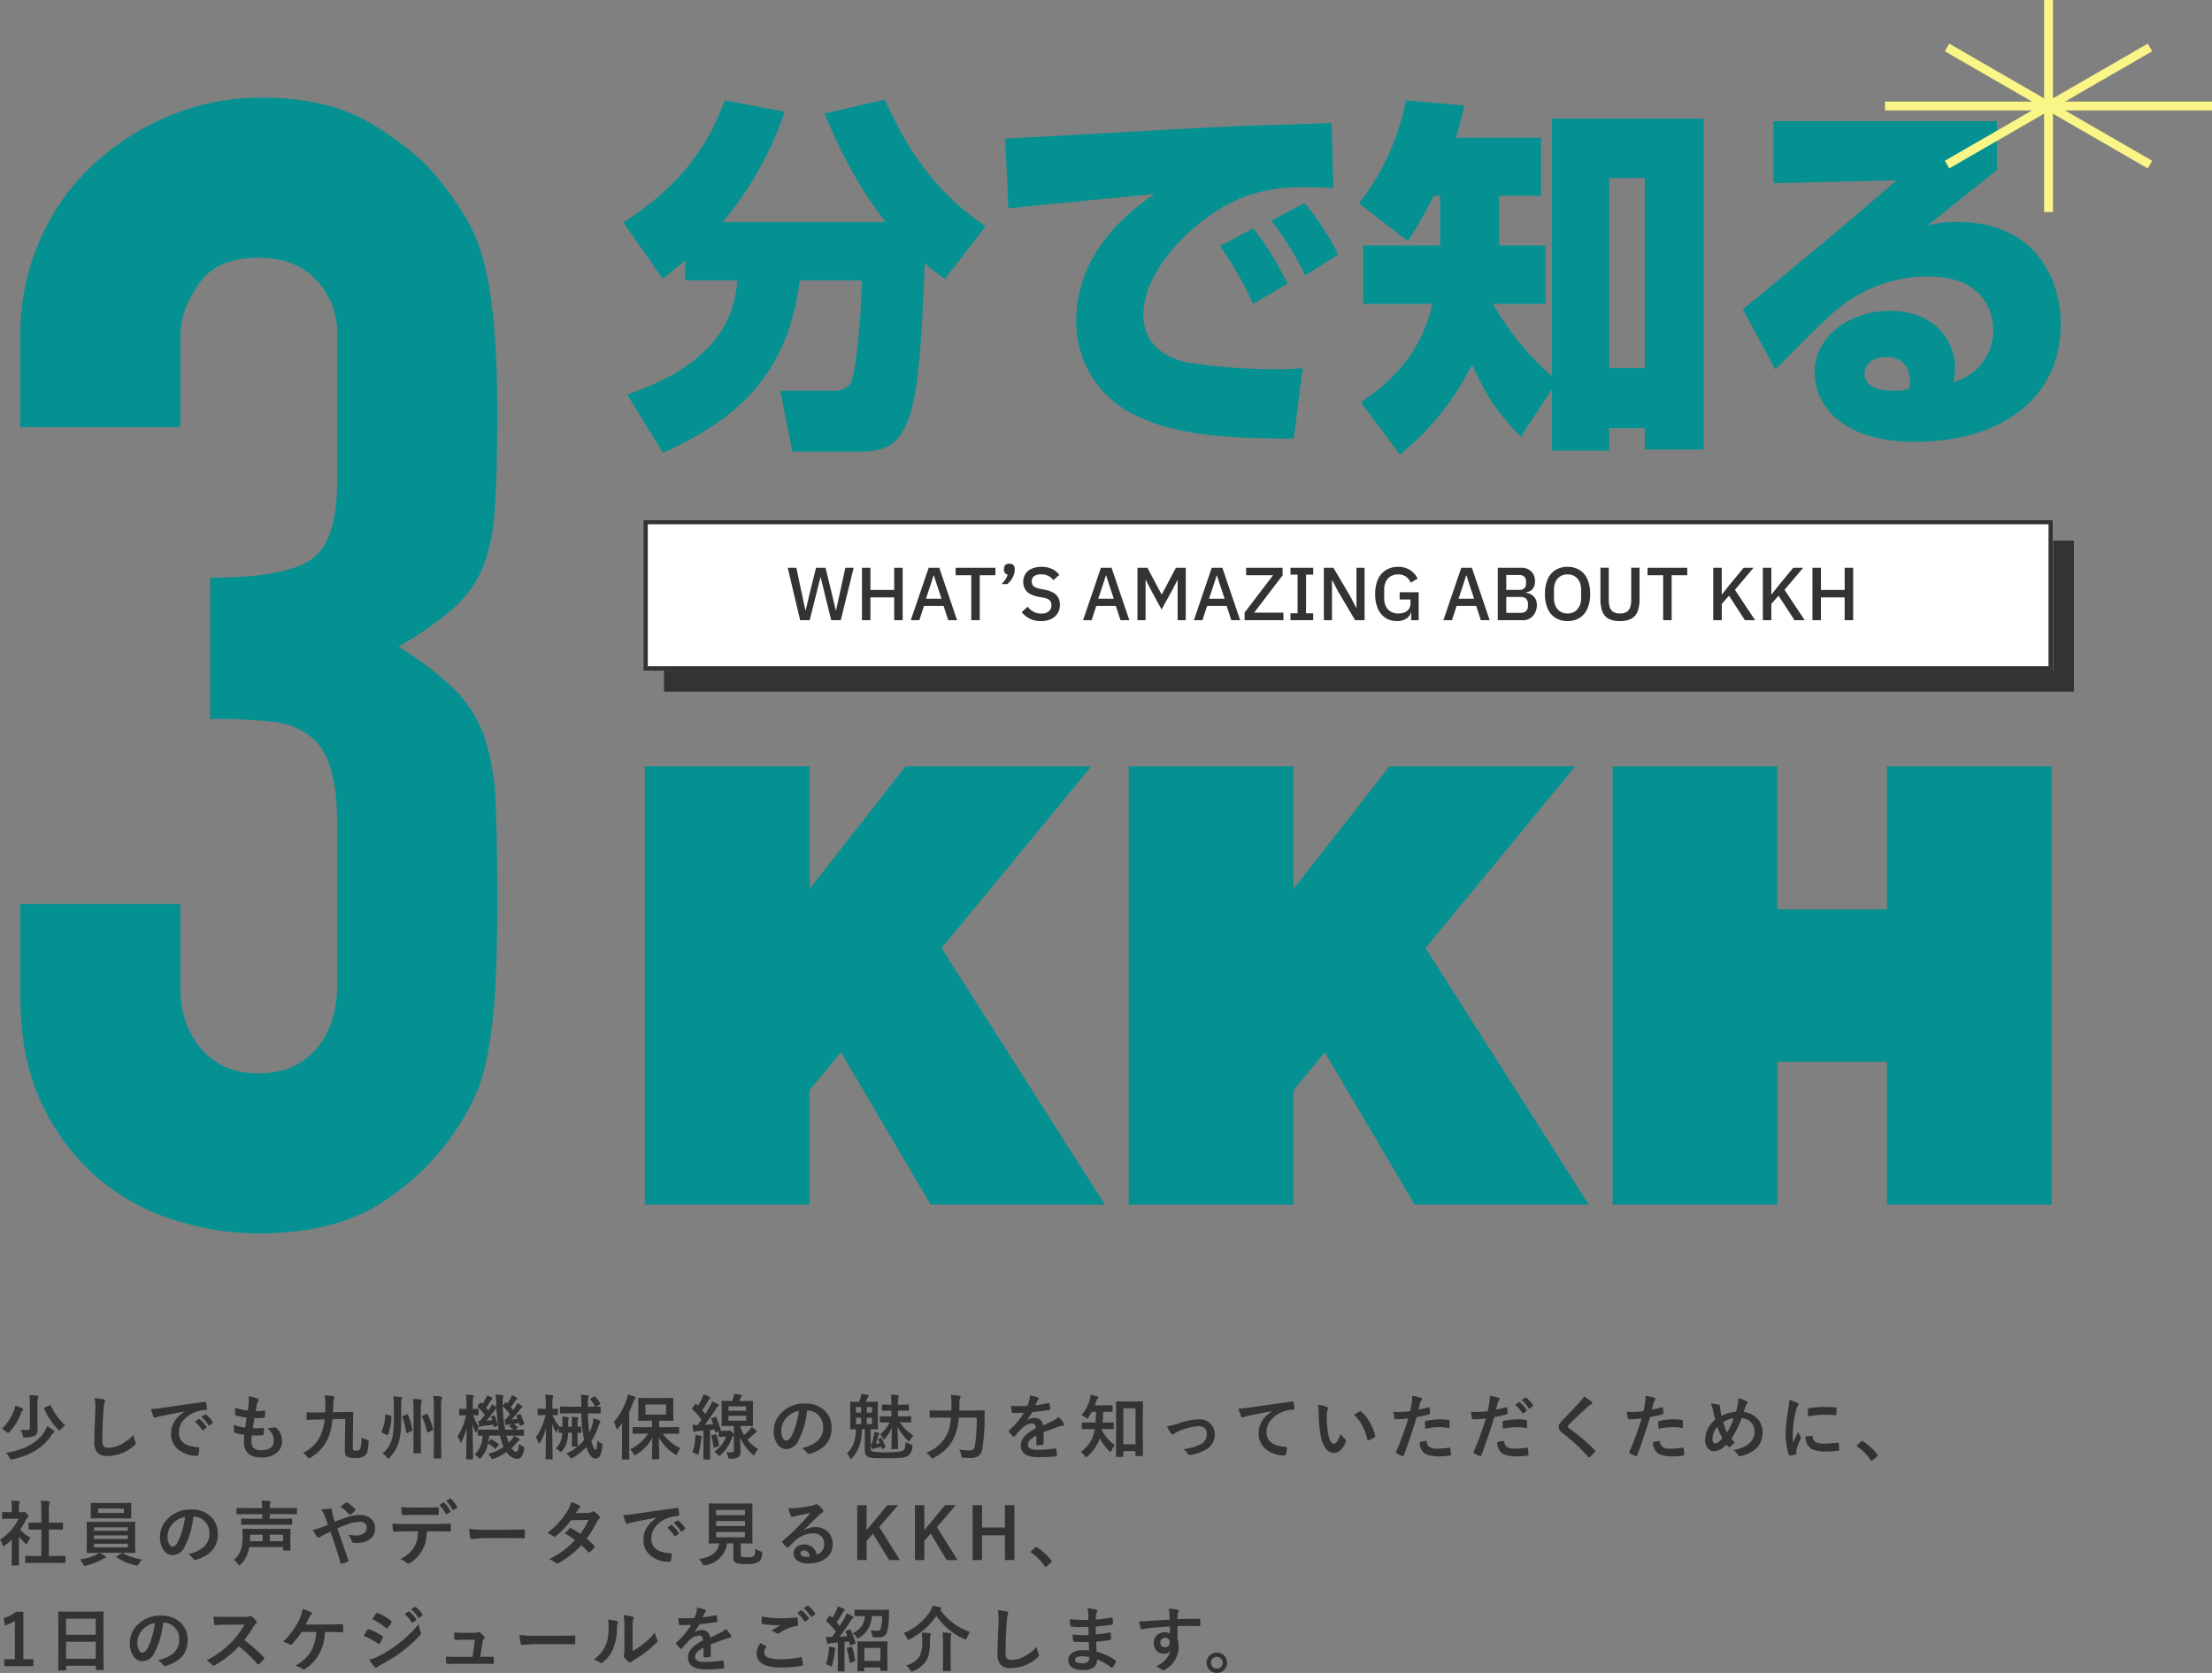
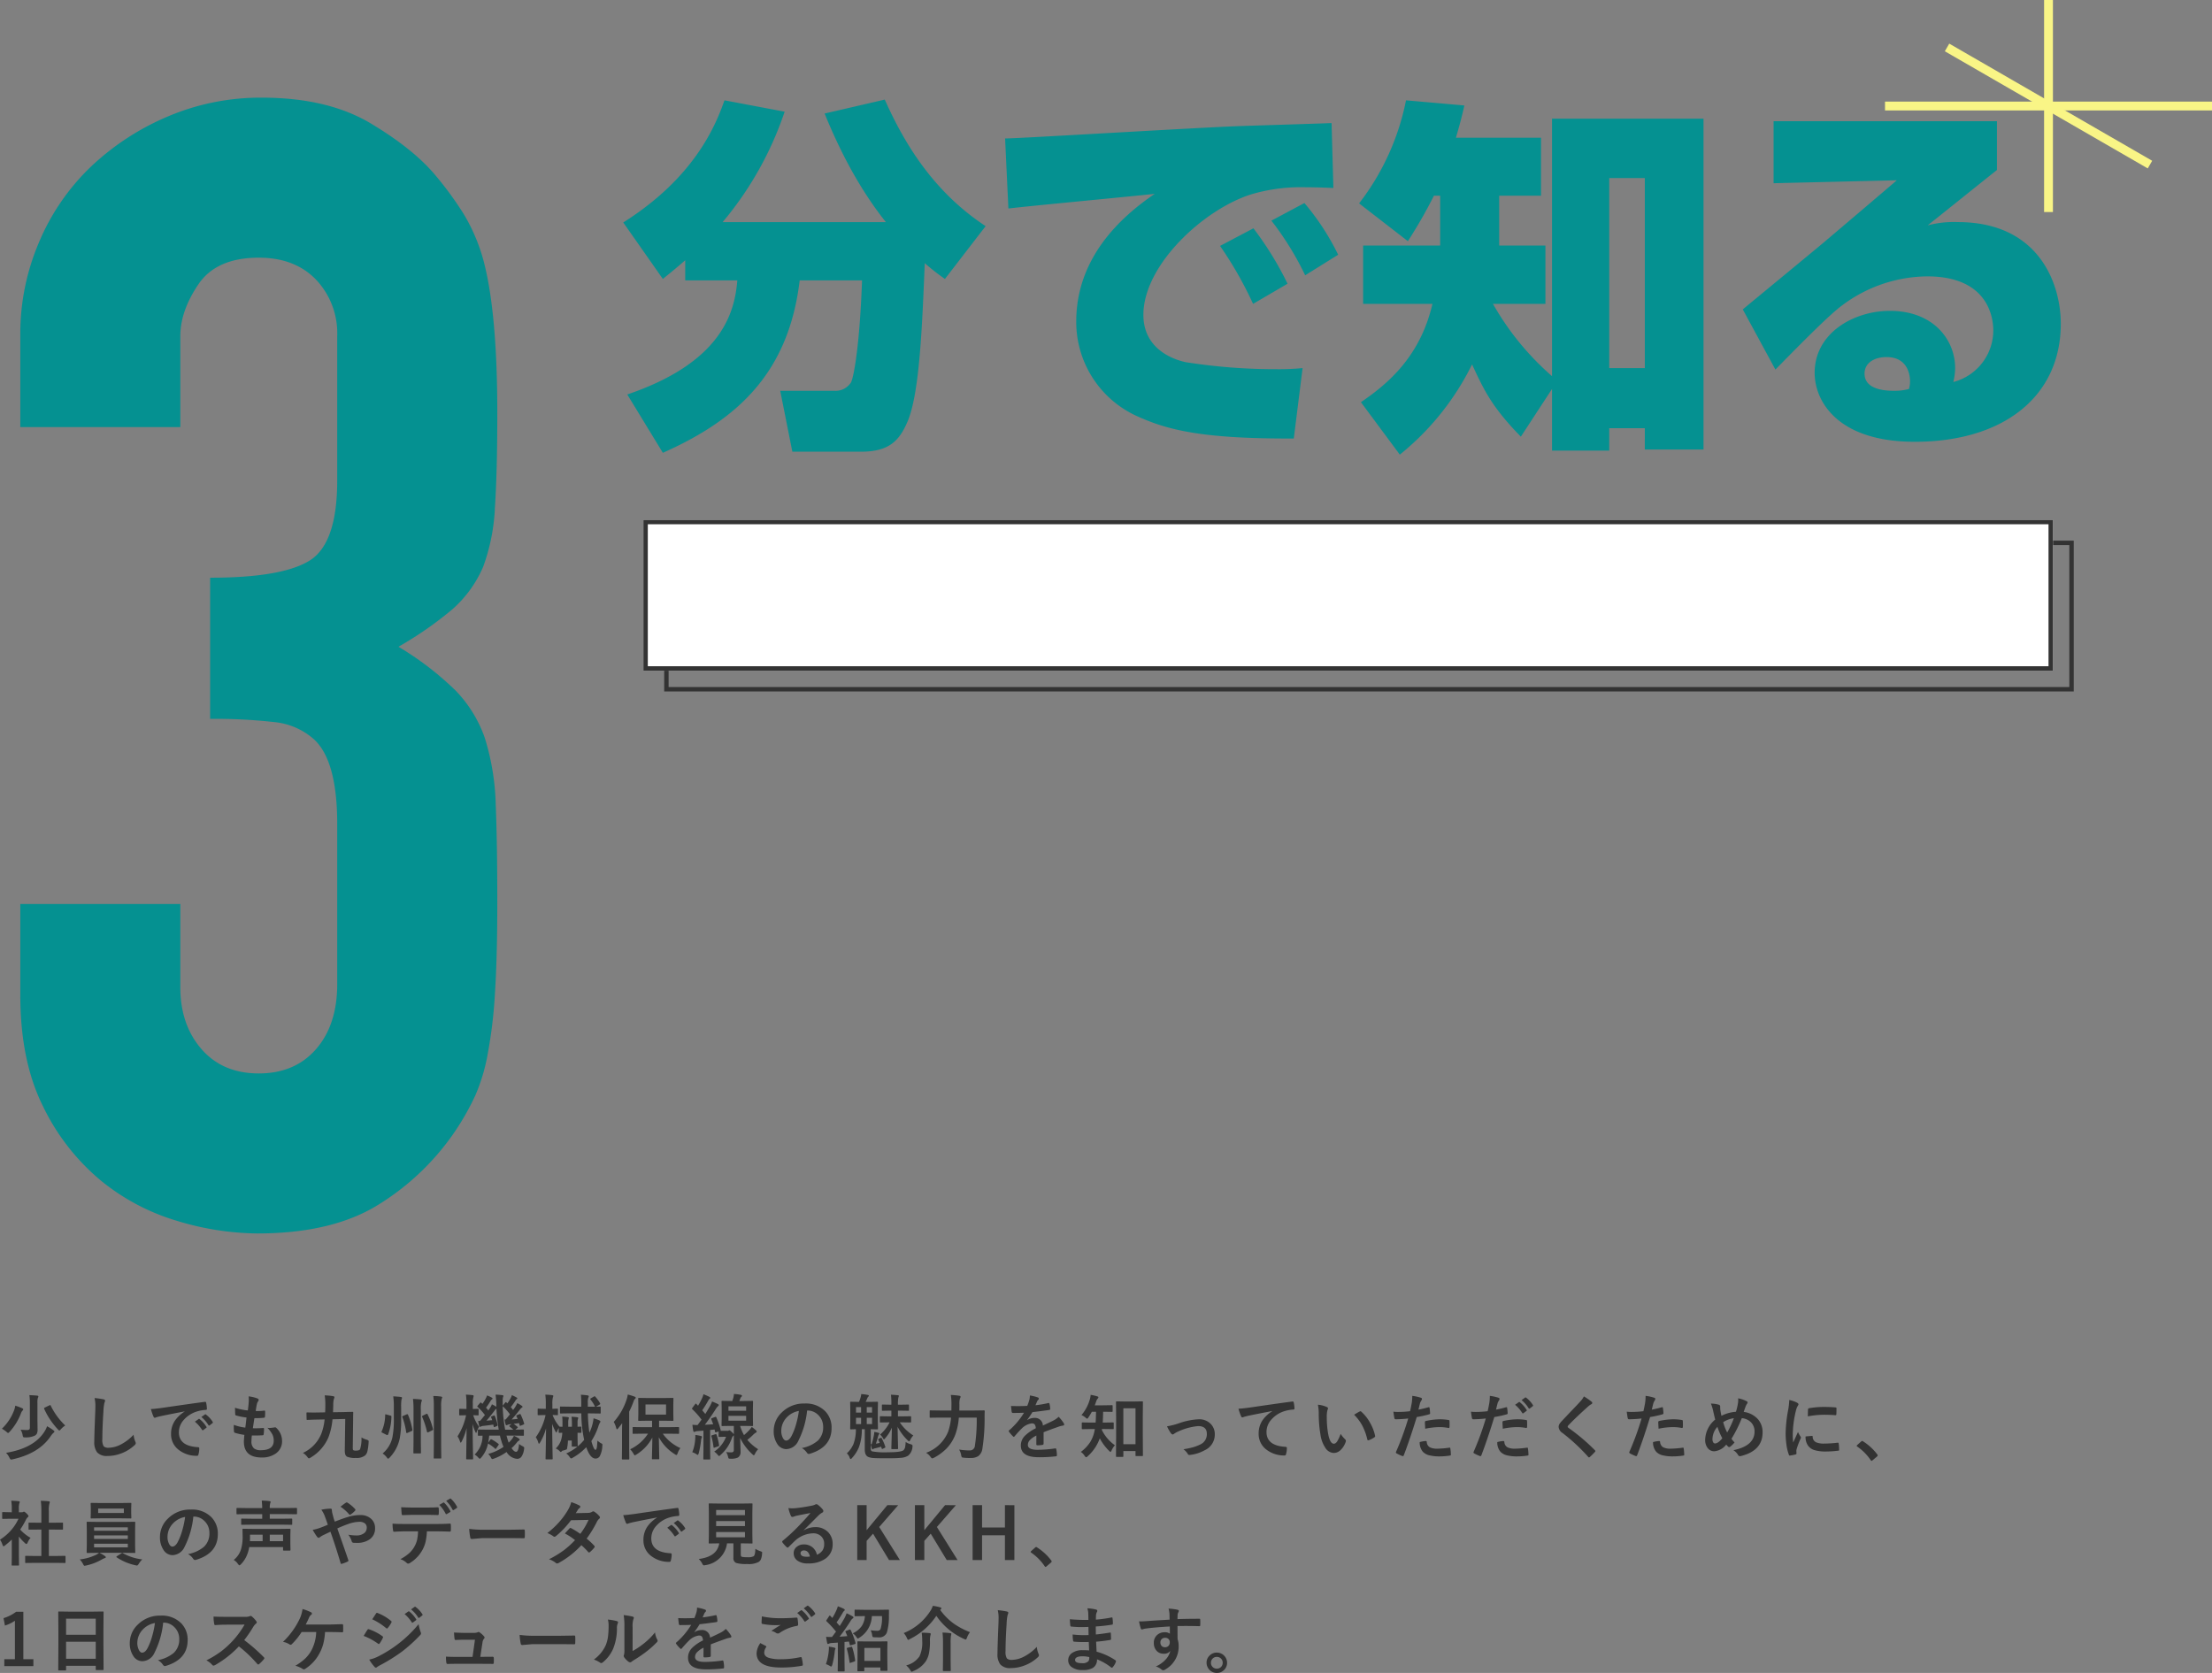
<svg xmlns="http://www.w3.org/2000/svg" width="500.512" height="378.577" viewBox="0 0 500.512 378.577">
  <rect x="0" y="0" width="500.512" height="378.577" fill="#808080" stroke="none" />
  <g id="top_txt" transform="translate(-174.477 -203.009)">
    <path id="路径_55992" data-name="路径 55992" d="M14.525-30.71H26.311C25.73-23.821,23.157-12.284,1.411-4.9L9.462,8.3C26.477.747,37.931-9.877,40.421-30.71h14.11c-.5,14.276-1.826,21.746-2.49,23.074a4.155,4.155,0,0,1-3.735,1.909H36.022L38.761,8.051H54.282c6.474,0,8.715-2.573,10.541-6.806,2.739-6.391,3.32-21.746,3.9-35.856a51.187,51.187,0,0,0,4.565,3.569L82.5-42.994C70.633-50.8,64.076-61.752,59.677-71.629L46.065-68.475c2.573,6.308,6.972,15.936,13.861,24.568H22.991A76.857,76.857,0,0,0,37.018-68.89L23.406-71.463C21.414-65.819,16.683-54.033.5-43.824L9.462-31.042c1.826-1.494,3.071-2.49,5.063-4.233Zm136.286.747A73.368,73.368,0,0,0,143.092-42.5l-7.553,3.984a84.785,84.785,0,0,1,7.47,13.114Zm11.454-6.557a55.877,55.877,0,0,0-7.636-11.7l-7.47,3.984A68,68,0,0,1,154.8-31.872Zm-1.494-29.8c-1.328.083-18.094.581-20.086.664-8.549.249-50.464,2.822-53.784,2.822l.747,15.853c4.731-.581,27.888-2.739,33.117-3.32C106.074-40.338,103-29.382,103-21.414A23.391,23.391,0,0,0,117.113.166c7.055,3.154,15.106,4.98,35.109,4.9l1.992-15.936a54.591,54.591,0,0,1-5.81.249A130.712,130.712,0,0,1,127.82-12.2c-1.992-.415-9.628-2.49-9.628-10.707,0-11.371,13.778-23.987,24.485-27.307a39.609,39.609,0,0,1,12.284-1.577c2.158,0,4.4.083,6.225.166ZM210.654-6.142V7.8H223.6V2.739h8.051V7.553h13.28V-67.313H210.654V-9.047A62.289,62.289,0,0,1,197.291-25.4H209.16V-38.6H198.7V-49.883h9.462V-63H188.908c1-3.4,1.494-5.4,1.909-7.3l-13.2-1.162A55.88,55.88,0,0,1,167-48.14l11.039,8.549a108.424,108.424,0,0,0,5.893-10.292h1.411V-38.6h-17.43v13.2H183.6c-2.739,11.7-9.711,17.845-16.185,22.244l8.8,11.869A60.552,60.552,0,0,0,192.56-11.7C195.3-5.81,197.042-2.075,203.6,4.648Zm21-47.725v42.994H223.6V-53.867Zm29.133-12.865v14.027l27.888-.664c-2.407,2.075-14.027,11.952-16.683,14.193-2.573,2.158-15.272,12.616-18.177,15.023L261.2-10.541c4.9-4.98,12.035-12.284,15.106-14.525a32.469,32.469,0,0,1,19.256-6.557c14.94,0,14.94,10.956,14.94,12.367a12.084,12.084,0,0,1-9.047,11.537,14.324,14.324,0,0,0,.415-3.154c0-6.308-4.814-12.948-14.774-12.948-8.134,0-17.015,4.98-17.015,14.027,0,6.391,5.146,15.6,22.659,15.6,20,0,33.034-10.209,33.034-26.726,0-8.881-4.814-22.991-23.323-22.991a23.168,23.168,0,0,0-6.806.747c4.4-3.486,11.288-9.047,15.687-12.533V-66.732Zm30.627,60.59a12.5,12.5,0,0,1-3.32.415c-2.49,0-6.723-.415-6.723-3.9,0-2.324,2.075-3.735,4.98-3.735,5.312,0,5.312,4.98,5.312,5.478A5.9,5.9,0,0,1,291.413-6.142Z" transform="translate(315 297.175)" fill="#059191" />
-     <path id="路径_55994" data-name="路径 55994" d="M5.39,0V-99.176H42.658v27.72l21.714-27.72h42.042L72.534-58.058,109.494,0H70.07L49.742-34.5l-7.084,8.624V0ZM114.884,0V-99.176h37.268v27.72l21.714-27.72h42.042l-33.88,41.118L218.988,0H179.564L159.236-34.5l-7.084,8.624V0ZM224.378,0V-99.176h37.268v32.34H286.44v-32.34h37.268V0H286.44V-32.34H261.646V0Z" transform="translate(315 475.613)" fill="#059191" />
    <path id="路径_55993" data-name="路径 55993" d="M55.025-146.26q16.33,0,22.543-3.9T83.78-168.27v-32.66a17.649,17.649,0,0,0-4.793-12.78q-4.792-4.97-12.958-4.97-9.585,0-13.667,6.035T48.28-200.93v20.59H12.07v-20.945a52.617,52.617,0,0,1,4.26-20.945,50.926,50.926,0,0,1,11.715-17.04,58.216,58.216,0,0,1,17.4-11.36,53.5,53.5,0,0,1,21.3-4.26q14.91,0,24.673,5.857t14.733,11.893a77.575,77.575,0,0,1,6.212,8.52,41.464,41.464,0,0,1,4.438,10.3q3.195,11.715,3.2,34.79,0,13.135-.533,21.3a44.558,44.558,0,0,1-2.662,13.49,26.981,26.981,0,0,1-6.923,9.585,82.1,82.1,0,0,1-12.248,8.52,68.768,68.768,0,0,1,12.958,9.94,29.23,29.23,0,0,1,6.567,10.65,55.013,55.013,0,0,1,2.485,15.088q.355,8.7.355,22.188,0,12.425-.533,20.59a105.95,105.95,0,0,1-1.6,13.49,42.08,42.08,0,0,1-2.84,9.585,58.429,58.429,0,0,1-4.615,8.165A57.358,57.358,0,0,1,93.188-4.437Q82.715,2.13,65.675,2.13A63.819,63.819,0,0,1,47.57-.71,49.361,49.361,0,0,1,30.175-9.94,50.114,50.114,0,0,1,17.218-26.625Q12.07-36.92,12.07-51.83V-72.42H48.28v18.815q0,8.52,4.793,14.023t12.957,5.5q8.165,0,12.958-5.5T83.78-54.315v-36.21q0-14.91-5.68-19.525a15.8,15.8,0,0,0-8.7-3.55,116.87,116.87,0,0,0-14.378-.71Z" transform="translate(167 480)" fill="#059191" />
    <g id="组_5667" data-name="组 5667" transform="translate(320.057 320.643)">
      <g id="组_5189" data-name="组 5189" transform="translate(0 0)">
        <g id="矩形_4896" data-name="矩形 4896" transform="translate(4.708 4.708)" fill="#333" stroke="#333" stroke-width="1">
-           <rect width="318.941" height="34.13" stroke="none" />
          <rect x="0.5" y="0.5" width="317.941" height="33.13" fill="none" />
        </g>
        <g id="矩形_4895" data-name="矩形 4895" fill="#fff" stroke="#333" stroke-width="1">
          <rect width="318.941" height="34.13" stroke="none" />
          <rect x="0.5" y="0.5" width="317.941" height="33.13" fill="none" />
        </g>
-         <path id="路径_55995" data-name="路径 55995" d="M-116.1,0h-2.159l-2.805-11.866h1.955l1.207,5.712.833,3.944h.051l.952-3.944,1.411-5.712h2.142l1.394,5.712.935,3.927h.051l.867-3.927,1.241-5.712h1.887L-109.064,0h-2.159l-1.513-6.137-.884-3.6h-.034l-.9,3.6Zm19.125,0V-5.151h-5.372V0h-1.921V-11.866h1.921v5.015h5.372v-5.015h1.921V0Zm14.229,0h-2.006l-1.037-3.213h-4.437L-91.282,0H-93.22l4.046-11.866h2.4Zm-3.519-4.862L-87.44-8.381l-.544-1.717h-.085l-.544,1.717-1.173,3.519Zm12.189-5.3h-3.536V0h-1.921V-10.166h-3.536v-1.7h8.993Zm3.162-2.618a1.209,1.209,0,0,1,.918.307,1.123,1.123,0,0,1,.289.8v.29a3.785,3.785,0,0,1-.459,1.706A4.678,4.678,0,0,1-71.375-8.16H-72.7a7.653,7.653,0,0,0,.876-1.032,3.664,3.664,0,0,0,.519-1.118,1.042,1.042,0,0,1-.629-.384,1.118,1.118,0,0,1-.2-.674v-.307a1.1,1.1,0,0,1,.3-.8A1.239,1.239,0,0,1-70.916-12.784ZM-63.793.2a5.393,5.393,0,0,1-2.533-.553,5.841,5.841,0,0,1-1.8-1.454l1.343-1.241a4.276,4.276,0,0,0,1.368,1.156,3.7,3.7,0,0,0,1.725.391,2.5,2.5,0,0,0,1.717-.518A1.75,1.75,0,0,0-61.4-3.383a1.766,1.766,0,0,0-.17-.8,1.319,1.319,0,0,0-.578-.561A3.94,3.94,0,0,0-63.232-5.1l-1.054-.187a6.579,6.579,0,0,1-1.93-.646A2.908,2.908,0,0,1-67.38-7.047a3.233,3.233,0,0,1-.391-1.624,3.2,3.2,0,0,1,.51-1.819,3.237,3.237,0,0,1,1.454-1.173,5.51,5.51,0,0,1,2.2-.408,5.388,5.388,0,0,1,2.329.468,4.522,4.522,0,0,1,1.666,1.351l-1.343,1.19a3.493,3.493,0,0,0-1.122-.952,3.447,3.447,0,0,0-1.649-.357,2.611,2.611,0,0,0-1.573.408,1.387,1.387,0,0,0-.552,1.19,1.5,1.5,0,0,0,.2.816,1.476,1.476,0,0,0,.62.527,4.15,4.15,0,0,0,1.045.323l1.054.221a6.166,6.166,0,0,1,1.955.663,2.888,2.888,0,0,1,1.13,1.114,3.353,3.353,0,0,1,.366,1.623,3.593,3.593,0,0,1-.51,1.929A3.447,3.447,0,0,1-61.464-.264,5.318,5.318,0,0,1-63.793.2ZM-43.767,0h-2.006L-46.81-3.213h-4.437L-52.3,0h-1.938l4.046-11.866h2.4Zm-3.519-4.862-1.173-3.519L-49-10.1h-.085l-.544,1.717L-50.8-4.862ZM-41.931,0V-11.866h2.261l1.955,3.706,1.241,2.329h.051l1.241-2.329,1.955-3.706H-31V0h-1.836V-9.044H-32.9l-.952,1.87-2.618,4.76-2.584-4.743L-40.027-9.1h-.068V0Zm23.239,0H-20.7l-1.037-3.213h-4.437L-27.226,0h-1.938l4.046-11.866h2.4Zm-3.519-4.862-1.173-3.519-.544-1.717h-.085l-.544,1.717L-25.73-4.862ZM-8.9-1.7V0h-8.789V-1.717l6.443-8.449h-6.1v-1.7h8.262v1.717L-15.53-1.7ZM-2.168,0H-7.3V-1.564h1.6V-10.3H-7.3v-1.564h5.134V-10.3H-3.783v8.738h1.615ZM7.319,0,3.443-6.545,2.134-9.078H2.083V0H.247V-11.866H2.406L6.265-5.321,7.574-2.788h.051v-9.078H9.461V0ZM20,0V-1.8h-.068a2.262,2.262,0,0,1-1,1.428A3.741,3.741,0,0,1,16.754.2,4.617,4.617,0,0,1,14.229-.5a4.7,4.7,0,0,1-1.743-2.066,7.956,7.956,0,0,1-.629-3.349A7.832,7.832,0,0,1,12.5-9.274a4.72,4.72,0,0,1,1.819-2.083,5.127,5.127,0,0,1,2.72-.714,4.887,4.887,0,0,1,2.694.714A4.781,4.781,0,0,1,21.463-9.4L19.9-8.483a3.213,3.213,0,0,0-1.062-1.352,2.949,2.949,0,0,0-1.793-.519,3.265,3.265,0,0,0-1.649.408,2.755,2.755,0,0,0-1.105,1.182A4.086,4.086,0,0,0,13.9-6.9v1.921a4.086,4.086,0,0,0,.391,1.862A2.793,2.793,0,0,0,15.4-1.93a3.363,3.363,0,0,0,1.708.417,3.658,3.658,0,0,0,1.377-.247,2.25,2.25,0,0,0,.986-.748,2.032,2.032,0,0,0,.374-1.25v-.918H17.4V-6.324h4.3V0ZM37.766,0H35.76L34.723-3.213H30.286L29.232,0H27.294L31.34-11.866h2.4ZM34.247-4.862,33.074-8.381,32.53-10.1h-.085L31.9-8.381,30.728-4.862ZM39.6,0V-11.866h5.253a3.161,3.161,0,0,1,2.312.833,2.976,2.976,0,0,1,.85,2.227A2.788,2.788,0,0,1,47.7-7.387a2.055,2.055,0,0,1-.782.791,2.538,2.538,0,0,1-.961.306v.1a2.59,2.59,0,0,1,.8.179,2.784,2.784,0,0,1,.807.484,2.467,2.467,0,0,1,.629.842,2.935,2.935,0,0,1,.247,1.266,3.755,3.755,0,0,1-.4,1.734A3.153,3.153,0,0,1,46.954-.451,2.807,2.807,0,0,1,45.382,0Zm1.921-5.253v3.6h3.3a1.881,1.881,0,0,0,.85-.178,1.3,1.3,0,0,0,.553-.51,1.6,1.6,0,0,0,.2-.825V-3.74a1.611,1.611,0,0,0-.2-.816,1.286,1.286,0,0,0-.553-.518,1.881,1.881,0,0,0-.85-.179Zm0-4.964v3.366H44.5a1.832,1.832,0,0,0,.807-.161,1.152,1.152,0,0,0,.51-.476,1.546,1.546,0,0,0,.179-.773v-.544a1.509,1.509,0,0,0-.179-.757,1.2,1.2,0,0,0-.51-.484,1.754,1.754,0,0,0-.807-.17ZM55.378.2A5.041,5.041,0,0,1,52.683-.5a4.618,4.618,0,0,1-1.777-2.074,8.016,8.016,0,0,1-.629-3.358A8,8,0,0,1,50.907-9.3a4.625,4.625,0,0,1,1.777-2.065,5.041,5.041,0,0,1,2.694-.706,5.074,5.074,0,0,1,2.711.706A4.625,4.625,0,0,1,59.866-9.3a8,8,0,0,1,.629,3.366,8.016,8.016,0,0,1-.629,3.358A4.618,4.618,0,0,1,58.089-.5,5.074,5.074,0,0,1,55.378.2Zm0-1.717a2.985,2.985,0,0,0,1.615-.425,2.928,2.928,0,0,0,1.071-1.207A4.1,4.1,0,0,0,58.455-5v-1.87a4.14,4.14,0,0,0-.391-1.87,2.87,2.87,0,0,0-1.071-1.2,3.032,3.032,0,0,0-1.615-.417,3.055,3.055,0,0,0-1.6.417,2.779,2.779,0,0,0-1.08,1.2,4.218,4.218,0,0,0-.382,1.87V-5A4.176,4.176,0,0,0,52.7-3.145a2.834,2.834,0,0,0,1.08,1.207A3.008,3.008,0,0,0,55.378-1.513Zm7.446-10.353h1.887v7.31a4.978,4.978,0,0,0,.247,1.683,1.905,1.905,0,0,0,.807,1.02,2.829,2.829,0,0,0,1.479.34,2.82,2.82,0,0,0,1.487-.34,1.958,1.958,0,0,0,.808-1.02,4.826,4.826,0,0,0,.255-1.683v-7.31h1.887v7a8.013,8.013,0,0,1-.434,2.856A3.119,3.119,0,0,1,69.836-.34,5.366,5.366,0,0,1,67.227.2,5.264,5.264,0,0,1,64.634-.34a3.1,3.1,0,0,1-1.385-1.666,8.159,8.159,0,0,1-.425-2.856Zm19.652,1.7H78.94V0H77.019V-10.166H73.483v-1.7h8.993ZM95.515,0l-3.6-5.542-1.632,1.87V0H88.358V-11.866h1.921v6.018h.068l1.7-2.159,3.2-3.859h2.244l-4.233,5L97.827,0Zm11.22,0-3.6-5.542L101.5-3.672V0H99.578V-11.866H101.5v6.018h.068l1.7-2.159,3.2-3.859h2.244l-4.233,5L109.047,0Zm11.356,0V-5.151h-5.372V0H110.8V-11.866h1.921v5.015h5.372v-5.015h1.921V0Z" transform="translate(153.724 22.707)" fill="#333" />
      </g>
    </g>
-     <path id="路径_55996" data-name="路径 55996" d="M5.141-5.469a12.359,12.359,0,0,0,1.453.078.758.758,0,0,0,.516-.133.6.6,0,0,0,.125-.43v-5.555a11.493,11.493,0,0,0-.109-1.773q.672.023,1.758.109.273.031.273.2a.684.684,0,0,1-.117.336,3.518,3.518,0,0,0-.094,1.086v3.781l.031,2.289a2.12,2.12,0,0,1-.141.875,1.222,1.222,0,0,1-.469.484,4.655,4.655,0,0,1-2.172.4.842.842,0,0,1-.461-.07,1.108,1.108,0,0,1-.133-.43A3.634,3.634,0,0,0,5.141-5.469ZM1.844-.227q6.43-1.062,8.781-4.945a4.8,4.8,0,0,0,.5-1.07,11.816,11.816,0,0,1,1.438.914q.227.164.227.289t-.211.289a3.939,3.939,0,0,0-.641.766Q9.32-.094,3.359,1.234a1.555,1.555,0,0,1-.383.063q-.148,0-.352-.4A3.935,3.935,0,0,0,1.844-.227ZM3.938-10.9a13.008,13.008,0,0,1,1.578.594q.211.094.211.258a.448.448,0,0,1-.164.273,1.921,1.921,0,0,0-.344.6,12.748,12.748,0,0,1-2.562,4.18q-.25.273-.352.273-.086,0-.367-.258A5.486,5.486,0,0,0,.9-5.68,11.2,11.2,0,0,0,3.633-9.758,5.649,5.649,0,0,0,3.938-10.9Zm11.3,4.484a4.96,4.96,0,0,0-.992.859q-.266.289-.336.289-.086,0-.336-.273a16.747,16.747,0,0,1-3.1-4.641.542.542,0,0,1-.023-.125q0-.086.18-.172l1.008-.484a.55.55,0,0,1,.2-.07q.055,0,.125.148A15.611,15.611,0,0,0,15.234-6.414Zm6.639-6.211a19.942,19.942,0,0,1,2,.289q.383.094.383.3a1.936,1.936,0,0,1-.164.531,10.75,10.75,0,0,0-.219,1.945q-.242,3.7-.242,6.2a2.928,2.928,0,0,0,.3,1.656,1.558,1.558,0,0,0,1.172.328,6.2,6.2,0,0,0,2.8-.789,10.561,10.561,0,0,0,2.8-2.156A5.229,5.229,0,0,0,31.077-2.8a1.208,1.208,0,0,1,.125.383.752.752,0,0,1-.32.5A9,9,0,0,1,27.772-.047a8.629,8.629,0,0,1-2.953.531,2.944,2.944,0,0,1-2.367-.82,3.787,3.787,0,0,1-.641-2.445q0-1.492.227-6.914.023-.812.023-1.109A7.55,7.55,0,0,0,21.873-12.625Zm12.748,2.5q.852-.039,2.547-.273,6.352-.93,9.609-1.359a.678.678,0,0,1,.094-.008q.219,0,.242.18a7.532,7.532,0,0,1,.18,1.406q0,.242-.3.242a8.008,8.008,0,0,0-1.953.352A6.485,6.485,0,0,0,41.848-7.43a4.143,4.143,0,0,0-.891,2.563q0,3.094,4.258,3.359.352,0,.352.242a4.964,4.964,0,0,1-.18,1.375q-.063.336-.3.336A6.5,6.5,0,0,1,40.856-.945,4.376,4.376,0,0,1,39.184-4.5,5.283,5.283,0,0,1,40.1-7.57a7.758,7.758,0,0,1,2.156-2V-9.6q-2.883.547-5.375,1.063-.828.2-1.008.258a1.9,1.9,0,0,1-.352.125.329.329,0,0,1-.3-.242A12.181,12.181,0,0,1,34.622-10.125Zm9.953,2.844.844-.594a.179.179,0,0,1,.1-.039.25.25,0,0,1,.141.07,6.7,6.7,0,0,1,1.516,1.719.193.193,0,0,1,.047.109.176.176,0,0,1-.086.141l-.672.5a.242.242,0,0,1-.133.047q-.07,0-.141-.1A8.173,8.173,0,0,0,44.575-7.281Zm1.469-1.055.8-.57a.189.189,0,0,1,.1-.047.22.22,0,0,1,.133.07,6.192,6.192,0,0,1,1.523,1.648.28.28,0,0,1,.047.141.193.193,0,0,1-.094.148l-.641.5a.214.214,0,0,1-.125.055.191.191,0,0,1-.148-.1A7.708,7.708,0,0,0,46.044-8.336Zm11.42,4.18a10.474,10.474,0,0,0-.094,1.289,2.022,2.022,0,0,0,.578,1.641A2.431,2.431,0,0,0,59.5-.82q2.914,0,2.914-2.156a3.167,3.167,0,0,0-.3-1.406,6.685,6.685,0,0,0-1.133-1.508,3.289,3.289,0,0,0,.492.039A9.254,9.254,0,0,0,62.6-5.984.4.4,0,0,1,62.714-6a.342.342,0,0,1,.227.078A4.023,4.023,0,0,1,64.3-2.914,3.329,3.329,0,0,1,62.863-.062a5.312,5.312,0,0,1-3.172.891q-4.031,0-4.031-3.609,0-.25.109-1.508A13.922,13.922,0,0,1,53.6-4.766q-.156-.047-.18-.3-.047-.508-.047-.961,0-.273.016-.531a10.9,10.9,0,0,0,2.594.625q.172-1.3.273-2.289a12.963,12.963,0,0,1-2.3-.445q-.258-.062-.258-.273-.047-1.148-.047-1.484a14.38,14.38,0,0,0,2.9.609q.164-1.2.2-1.844.023-.3.023-.609a6.515,6.515,0,0,0-.039-.734,7.956,7.956,0,0,1,1.922.445q.352.125.352.367a.47.47,0,0,1-.125.3,1.675,1.675,0,0,0-.289.688q-.141.641-.258,1.508.234.016.516.016A10.886,10.886,0,0,0,60.3-9.789q.164,0,.164.188.008.219.008.445a6.36,6.36,0,0,1-.039.758q0,.211-.258.234a14.757,14.757,0,0,1-1.656.086h-.477q-.07.406-.352,2.289.352.008.609.008.8,0,1.664-.062a.569.569,0,0,1,.094-.008q.164,0,.164.188a8.757,8.757,0,0,1-.078,1.2q-.023.258-.227.258-.7.055-1.633.055Q57.894-4.148,57.464-4.156ZM69.025-.211a8.168,8.168,0,0,0,4.141-4.3,12.489,12.489,0,0,0,.758-3.273l-1.7.031q-.922.016-1.656.055l-.539.023q-.125,0-.156-.039a.315.315,0,0,1-.023-.156l-.031-1.312q0-.133.039-.164a.315.315,0,0,1,.156-.023l1.25.023q.453,0,.945-.008l1.836-.031q.047-.781.047-1.727a14.173,14.173,0,0,0-.141-2.117,14.126,14.126,0,0,1,1.9.18q.3.063.3.227a1.014,1.014,0,0,1-.125.4,4.895,4.895,0,0,0-.141,1.344q0,.078-.055,1.664l2.055-.031q1.047-.023,1.859-.047l.508-.008q.156,0,.156.18-.031.461-.031,1.57l-.078,6.383q0,.438.109.531a1.07,1.07,0,0,0,.594.109q.742,0,.945-.3a7.888,7.888,0,0,0,.32-2.687,4.73,4.73,0,0,0,1.148.508,1.313,1.313,0,0,1,.4.172.326.326,0,0,1,.078.25q0,.063-.016.25a11.378,11.378,0,0,1-.273,1.969,1.958,1.958,0,0,1-.477.9,3.058,3.058,0,0,1-2.141.594,4.456,4.456,0,0,1-2.016-.3A1.045,1.045,0,0,1,78.588.1a3.258,3.258,0,0,1-.094-.969l.1-7.023-2.883.07A15.088,15.088,0,0,1,74.8-3.758a9.719,9.719,0,0,1-4.031,4.6,1.061,1.061,0,0,1-.4.18q-.117,0-.336-.3A3.538,3.538,0,0,0,69.025-.211Zm18.022.133a6.516,6.516,0,0,0,2.227-3.68,21.1,21.1,0,0,0,.32-4.18v-2.641a16.484,16.484,0,0,0-.141-2.43q1.1.055,1.7.141.289.023.289.211a1.312,1.312,0,0,1-.117.367,10.059,10.059,0,0,0-.078,1.8v2.539a23.012,23.012,0,0,1-.289,4.3A8.874,8.874,0,0,1,88.633.859q-.242.242-.336.242T88.008.828A3.5,3.5,0,0,0,87.047-.078ZM98.523-13.086a12.537,12.537,0,0,1,1.727.125q.289.031.289.211,0,.008-.125.352a6.511,6.511,0,0,0-.117,1.7v8.914l.031,2.672q0,.125-.031.148a.269.269,0,0,1-.141.023H98.8a.266.266,0,0,1-.164-.031.269.269,0,0,1-.023-.141l.031-2.672v-8.883A18.583,18.583,0,0,0,98.523-13.086Zm-4.6.656q.789.023,1.727.125.289.031.289.2a1.513,1.513,0,0,1-.125.383,6.686,6.686,0,0,0-.117,1.7V-2.75l.031,2.477a.254.254,0,0,1-.027.152.235.235,0,0,1-.145.027H94.2q-.133,0-.164-.039a.244.244,0,0,1-.023-.141l.031-2.461V-10A18.739,18.739,0,0,0,93.922-12.43Zm-1.43,3.5a.361.361,0,0,1,.141-.039q.094,0,.164.133a14.779,14.779,0,0,1,.977,3.352.79.79,0,0,1,.016.125q0,.117-.18.2l-.937.414a.471.471,0,0,1-.164.047q-.094,0-.125-.2a16.1,16.1,0,0,0-.852-3.375.31.31,0,0,1-.039-.133q0-.094.172-.164Zm4.734-.016a15.6,15.6,0,0,1,1.211,3.281.579.579,0,0,1,.031.156q0,.094-.172.18l-.891.438a.534.534,0,0,1-.18.047q-.1,0-.141-.18a17.675,17.675,0,0,0-1.078-3.312.264.264,0,0,1-.039-.125q0-.086.141-.164l.813-.4a.417.417,0,0,1,.148-.039A.182.182,0,0,1,97.227-8.945ZM87.9-8.906l.961.266a.275.275,0,0,1,.164.094.494.494,0,0,1,.016.164A12,12,0,0,1,88.3-4.4q-.07.156-.18.156a.482.482,0,0,1-.2-.062L86.938-4.8q-.148-.07-.148-.133a.354.354,0,0,1,.039-.125,9.277,9.277,0,0,0,.8-3.727q0-.164.094-.164A.7.7,0,0,1,87.9-8.906ZM110.944.016a11.007,11.007,0,0,0,3.469-1.594,8.163,8.163,0,0,1-.477-1.312,12.313,12.313,0,0,1-.336-1.234h-2.43a14.987,14.987,0,0,1-.242,1.617l.492-.672q.094-.125.18-.125a.315.315,0,0,1,.141.047,9.71,9.71,0,0,1,1.5.992.17.17,0,0,1,.094.133.283.283,0,0,1-.07.148l-.484.711q-.086.156-.172.156-.047,0-.148-.094A8.54,8.54,0,0,0,110.9-2.336,6.923,6.923,0,0,1,109.358.852q-.25.273-.32.273-.086,0-.352-.289a3.054,3.054,0,0,0-.828-.672,5.772,5.772,0,0,0,1.8-4.273l-.883.016q-.125,0-.148-.031a.269.269,0,0,1-.023-.141V-5.328q0-.125.031-.148a.269.269,0,0,1,.141-.023l2.2.031h2.352a37.2,37.2,0,0,1-.516-4.734,1.611,1.611,0,0,0-.508.523q-1.039,1.359-1.758,2.18l1.3-.117q-.086-.273-.227-.617a.422.422,0,0,1-.031-.125q0-.055.188-.133l.422-.164a.422.422,0,0,1,.125-.031q.07,0,.125.148a11,11,0,0,1,.609,1.984.375.375,0,0,1,.023.109q0,.078-.18.164l-.469.2a.473.473,0,0,1-.156.047q-.07,0-.094-.156l-.086-.43q-1.156.18-2.273.3a1.34,1.34,0,0,0-.508.133.459.459,0,0,1-.211.078q-.156,0-.2-.211-.1-.406-.227-1.133.156.016.414.016.367-.414,1.109-1.344a12.654,12.654,0,0,0-1.625-1.812.189.189,0,0,1-.094-.141.341.341,0,0,1,.1-.172l.523-.609q.078-.109.141-.109a.242.242,0,0,1,.133.078l.258.234a8.753,8.753,0,0,0,.8-1.3,3.375,3.375,0,0,0,.242-.6,6.6,6.6,0,0,1,1.109.508.247.247,0,0,1,.141.211q0,.086-.141.172a1.047,1.047,0,0,0-.273.289,14.391,14.391,0,0,1-1.062,1.586q.2.211.516.625l.508-.75a2.966,2.966,0,0,0,.3-.641,8.377,8.377,0,0,1,1.008.57v-.289a21.966,21.966,0,0,0-.172-2.461q.7.016,1.484.109.289.031.289.18a1.009,1.009,0,0,1-.094.32,3.194,3.194,0,0,0-.07.867q0,.281.008.938v.07l.57-.7q.109-.1.148-.1a.377.377,0,0,1,.125.086l.2.2a8.306,8.306,0,0,0,.781-1.25,3.2,3.2,0,0,0,.258-.609,10.419,10.419,0,0,1,1.055.531q.164.1.164.211,0,.086-.141.172a.887.887,0,0,0-.258.289,15.882,15.882,0,0,1-1.078,1.508q.227.266.531.656.234-.32.523-.758a5.24,5.24,0,0,0,.406-.8,6.465,6.465,0,0,1,1.055.625.272.272,0,0,1,.141.2q0,.125-.18.2a3.634,3.634,0,0,0-.492.531q-.75.984-1.789,2.141.43-.031,1.359-.125l-.273-.609a.43.43,0,0,1-.031-.117q0-.062.188-.141l.531-.211a.476.476,0,0,1,.148-.039q.062,0,.141.156a13.77,13.77,0,0,1,.766,2,.335.335,0,0,1,.016.086q0,.063-.187.156l-.578.234a.537.537,0,0,1-.164.047q-.078,0-.109-.156l-.125-.461-1.234.172a8.023,8.023,0,0,1,.836.641q.109.086.109.156t-.109.148l-.437.367,1.727-.031a.285.285,0,0,1,.172.031.269.269,0,0,1,.023.141v1.063q0,.117-.031.145a.3.3,0,0,1-.164.027l-2.172-.031h-1.57l.148.5a9.344,9.344,0,0,0,.352,1.1,7.638,7.638,0,0,0,.734-.8,3.509,3.509,0,0,0,.445-.75,5.947,5.947,0,0,1,1.156.625q.156.141.156.242,0,.125-.172.219a1.521,1.521,0,0,0-.469.422,9.643,9.643,0,0,1-1.2,1.281q.563.828,1.023.828.547,0,.672-1.773a4.144,4.144,0,0,0,.75.477q.422.219.422.4a2.47,2.47,0,0,1-.047.336A3.732,3.732,0,0,1,118.428.7a1.181,1.181,0,0,1-.953.43A3.041,3.041,0,0,1,115.1-.414a11.794,11.794,0,0,1-2.844,1.492,2.621,2.621,0,0,1-.383.109q-.148,0-.32-.367A3.011,3.011,0,0,0,110.944.016Zm3.711-7.789.227.016q.555-.641.977-1.187a11.2,11.2,0,0,0-1.633-1.82,33.053,33.053,0,0,0,.555,5.3h1.844a7.457,7.457,0,0,0-.8-.672q-.125-.1-.125-.141,0-.062.164-.18l.367-.273-.437.047a1.327,1.327,0,0,0-.477.133.656.656,0,0,1-.258.078q-.141,0-.187-.211A7.421,7.421,0,0,1,114.655-7.773ZM104-3.953a14.048,14.048,0,0,0,1.938-4.781H105.9l-1.359.031q-.164,0-.164-.172v-1.156q0-.156.164-.156l1.375.031h.109v-1.125a12.99,12.99,0,0,0-.125-2.109q.828.023,1.5.109.242.031.242.18a1.418,1.418,0,0,1-.062.32,5.231,5.231,0,0,0-.117,1.484v1.141l1.141-.031q.172,0,.172.156v1.156q0,.125-.031.148a.269.269,0,0,1-.141.023l-.328-.008q-.328-.016-.727-.023a9.23,9.23,0,0,0,1.328,2.609,6.1,6.1,0,0,0-.516,1.117q-.07.273-.156.273t-.2-.289a10.2,10.2,0,0,1-.594-1.742q.016,2.727.07,5.68.016.672.039,1.648.008.461.008.508,0,.133-.031.156a.292.292,0,0,1-.148.023h-1.234q-.156,0-.156-.18,0-.055.016-1.078.055-3.187.078-5.828A13.08,13.08,0,0,1,104.944-2.8q-.148.273-.227.273-.062,0-.156-.258A4.393,4.393,0,0,0,104-3.953ZM128.591-.078a11.08,11.08,0,0,0,2.539-1.555h-1.1q-.133,0-.156-.031a.315.315,0,0,1-.023-.156l.039-1.781v-1.18h-.867a9.426,9.426,0,0,1-.242,1.969A5.293,5.293,0,0,1,127.692-.7q-.242.289-.32.289-.062,0-.242-.18a3.006,3.006,0,0,0-.906-.633A4.3,4.3,0,0,0,127.45-3.18a6.868,6.868,0,0,0,.258-1.586l-.641.016q-.125,0-.148-.031a.292.292,0,0,1-.023-.148v-.922a7.37,7.37,0,0,0-.359.734q-.125.289-.172.289-.07,0-.211-.258a11.033,11.033,0,0,1-.734-1.68q.008,2.727.07,5.68.008.672.031,1.648.008.461.008.508,0,.133-.031.156a.269.269,0,0,1-.141.023h-1.25a.266.266,0,0,1-.164-.031.292.292,0,0,1-.023-.148q0-.023.023-1.07.07-3.078.086-5.773a12.211,12.211,0,0,1-1.344,3.2q-.148.273-.242.273-.109,0-.172-.273a3.954,3.954,0,0,0-.562-1.18,13.3,13.3,0,0,0,2.211-5.023h-.2l-1.406.031a.247.247,0,0,1-.156-.031.269.269,0,0,1-.023-.141v-1.125q0-.125.039-.156a.244.244,0,0,1,.141-.023l1.406.039h.258V-11.25a14.707,14.707,0,0,0-.117-2.141,14.465,14.465,0,0,1,1.539.109q.273.055.273.18a1.009,1.009,0,0,1-.094.32,5.572,5.572,0,0,0-.117,1.516v1.078l1.094-.039q.125,0,.148.031a.292.292,0,0,1,.023.148v1.125q0,.125-.031.148a.269.269,0,0,1-.141.023l-.32-.008q-.328-.016-.727-.023a8.889,8.889,0,0,0,1.57,2.625,4.115,4.115,0,0,0,.672.031v-.992a11.355,11.355,0,0,0-.062-1.3,10.256,10.256,0,0,1,1.273.109q.227.047.227.18a2.64,2.64,0,0,1-.062.258,3.126,3.126,0,0,0-.078.875v.867h.836v-.734a10.2,10.2,0,0,0-.086-1.523,11.167,11.167,0,0,1,1.3.109q.211.031.211.148a.71.71,0,0,1-.062.273,2.57,2.57,0,0,0-.086.844v.883q.242-.008.5-.023l.188-.008q.133,0,.156.031a.269.269,0,0,1,.023.141V-4.93q0,.133-.031.156a.292.292,0,0,1-.148.023l-.687-.016V-3.6l.031,1.781a.388.388,0,0,1-.016.141,10.2,10.2,0,0,0,1.477-1.484,28.947,28.947,0,0,1-.641-6h-2.5l-2.156.031a.247.247,0,0,1-.156-.031.292.292,0,0,1-.023-.148v-1.219q0-.125.039-.148a.244.244,0,0,1,.141-.023l2.156.031H132v-.43a21.173,21.173,0,0,0-.078-2.273q.883.047,1.5.141.273.055.273.2a.675.675,0,0,1-.094.32,3,3,0,0,0-.117,1.086v.961h1.633a7.294,7.294,0,0,0-1.023-1.617.267.267,0,0,1-.062-.125q0-.07.156-.164l.656-.383a1.262,1.262,0,0,1,.18-.078q.07,0,.156.109a8.267,8.267,0,0,1,1.063,1.461.36.36,0,0,1,.047.141q0,.086-.18.2l-.766.461q.336-.008.656-.023l.227-.008q.125,0,.148.031a.269.269,0,0,1,.023.141v1.219q0,.133-.031.156a.269.269,0,0,1-.141.023l-2.164-.031H133.5a34.1,34.1,0,0,0,.336,4.352,9.1,9.1,0,0,0,.742-2.062,8.418,8.418,0,0,0,.2-1.172,8.533,8.533,0,0,1,1.266.445q.289.133.289.289a.51.51,0,0,1-.141.3,4.311,4.311,0,0,0-.352.883,14.775,14.775,0,0,1-1.555,3.234q.555,1.977.93,1.977.211,0,.313-.562.07-.43.133-1.531a3.8,3.8,0,0,0,.75.563,1.418,1.418,0,0,1,.313.2.284.284,0,0,1,.063.2q0,.055-.023.258a5.435,5.435,0,0,1-.586,2.328,1.092,1.092,0,0,1-.961.516q-1.2,0-2.086-2.57A12.843,12.843,0,0,1,130.106.859a1.113,1.113,0,0,1-.383.18q-.148,0-.352-.32A2.852,2.852,0,0,0,128.591-.078Zm17.428-4.484-2.227.031q-.125,0-.148-.031a.269.269,0,0,1-.023-.141V-5.891q0-.125.031-.148a.269.269,0,0,1,.141-.023l2.227.031h2V-7.492H147.1l-2.047.031q-.125,0-.148-.031a.269.269,0,0,1-.023-.141l.031-1.414v-2.031l-.031-1.4q0-.133.031-.156a.269.269,0,0,1,.141-.023l2.047.031h3.547l2.031-.031a.247.247,0,0,1,.156.031.292.292,0,0,1,.023.148l-.031,1.4v2.031l.031,1.414q0,.125-.039.148a.244.244,0,0,1-.141.023l-2.031-.031h-1.039v1.461h2.156l2.211-.031q.164,0,.164.172V-4.7q0,.172-.164.172l-2.211-.031h-1.32A9.8,9.8,0,0,0,154.425-1.3a4.313,4.313,0,0,0-.633,1.219q-.148.352-.242.352a.938.938,0,0,1-.367-.18,10.23,10.23,0,0,1-3.633-3.852l.1,4.813q0,.125-.039.156a.244.244,0,0,1-.141.023h-1.312q-.125,0-.148-.039a.244.244,0,0,1-.023-.141q0-.117.047-1.977.039-1.633.047-2.758A9.974,9.974,0,0,1,144.5.141a1.589,1.589,0,0,1-.383.2q-.094,0-.3-.367a4.889,4.889,0,0,0-.75-1.008A9.736,9.736,0,0,0,147.1-4.562Zm5.164-4.32v-2.289h-4.648v2.289ZM139.347-7.219a14.222,14.222,0,0,0,2.914-5.07,5.724,5.724,0,0,0,.258-1.133,14.512,14.512,0,0,1,1.547.477q.258.1.258.242a.36.36,0,0,1-.18.273,1.6,1.6,0,0,0-.336.656,22.791,22.791,0,0,1-.969,2.234v8.227L142.87,1.1q0,.125-.039.156a.244.244,0,0,1-.141.023h-1.344q-.156,0-.156-.18l.031-2.414v-3.6q0-.641.031-2.016-.3.414-.9,1.164-.18.211-.258.211-.094,0-.187-.289A5.283,5.283,0,0,0,139.347-7.219ZM162.08-.5a7.087,7.087,0,0,0,2.688-3.359h-.531l-.984.031a.247.247,0,0,1-.156-.031A.269.269,0,0,1,163.072-4V-5.062l-.523.164a.754.754,0,0,1-.172.031q-.086,0-.117-.18l-.094-.461q-.391.055-1.008.109V-.992l.031,2.094a.247.247,0,0,1-.031.156.269.269,0,0,1-.141.023h-1.227q-.125,0-.148-.039a.244.244,0,0,1-.023-.141l.031-2.094V-5.25l-1.266.094a1.558,1.558,0,0,0-.609.133.527.527,0,0,1-.234.063q-.141,0-.2-.258-.125-.656-.187-1.359a10.679,10.679,0,0,0,1.164.063q.2-.258.9-1.219a18.04,18.04,0,0,0-2.086-2.359.216.216,0,0,1-.078-.141.577.577,0,0,1,.117-.211l.586-.781q.109-.141.164-.141t.125.086l.383.391a17.729,17.729,0,0,0,.93-1.75,4.846,4.846,0,0,0,.289-.844,13.35,13.35,0,0,1,1.328.578q.211.109.211.25a.247.247,0,0,1-.148.211,1.076,1.076,0,0,0-.3.383,25.876,25.876,0,0,1-1.367,2.211l.7.828q.734-1.211,1.078-1.82a6.984,6.984,0,0,0,.445-1.008q1.031.422,1.32.586.2.109.2.227a.31.31,0,0,1-.172.258,2.739,2.739,0,0,0-.5.625q-1.211,1.914-2.477,3.578,1.266-.07,1.875-.109-.156-.492-.414-1.125a.3.3,0,0,1-.031-.109q0-.094.188-.164l.719-.266a.36.36,0,0,1,.125-.031q.078,0,.148.156a18.018,18.018,0,0,1,.961,2.813.679.679,0,0,1,.008.094.126.126,0,0,1-.047.1q.18.016.914.016h.641a.462.462,0,0,0,.289-.062.491.491,0,0,1,.172-.062q.148,0,.563.414a2.923,2.923,0,0,1,.445.477V-6.32h-.672l-1.937.031q-.125,0-.148-.031a.292.292,0,0,1-.023-.148l.031-1.484V-10.32l-.031-1.469a.285.285,0,0,1,.031-.172.269.269,0,0,1,.141-.023l1.938.031h.32q.156-.445.227-.687a4.987,4.987,0,0,0,.156-.906,10.547,10.547,0,0,1,1.508.188q.3.063.3.211a.376.376,0,0,1-.125.242.8.8,0,0,0-.242.367q-.109.281-.242.586h1.008l1.938-.031q.125,0,.148.039a.315.315,0,0,1,.023.156l-.031,1.469v2.367l.031,1.484q0,.133-.031.156a.269.269,0,0,1-.141.023l-1.937-.031h-.82a10.1,10.1,0,0,0,.883,2.078,12,12,0,0,0,1.18-1.117,5.654,5.654,0,0,0,.578-.727,9.291,9.291,0,0,1,.914.742.508.508,0,0,1,.2.32q0,.141-.2.234a2.658,2.658,0,0,0-.609.484,14.1,14.1,0,0,1-1.312,1.148,10.615,10.615,0,0,0,2.453,2.117,3.616,3.616,0,0,0-.727,1.055q-.172.32-.25.32t-.32-.227A12.267,12.267,0,0,1,167.947-3.6q.1,2.531.1,3.133a1.412,1.412,0,0,1-.594,1.3,3.511,3.511,0,0,1-1.633.273.933.933,0,0,1-.461-.062,1.052,1.052,0,0,1-.148-.414,3.184,3.184,0,0,0-.43-1.023q.633.063,1.164.063.578,0,.578-.5V-4.2a.5.5,0,0,1-.141.148,1.4,1.4,0,0,0-.336.57,8.8,8.8,0,0,1-2.5,3.711q-.25.258-.367.258-.094,0-.352-.32A3.2,3.2,0,0,0,162.08-.5Zm7.227-7.008V-8.594h-4v1.086Zm-4-3.242v1.008h4V-10.75ZM157.119-.367a9.242,9.242,0,0,0,.656-2.883q.039-.422.039-.734,0-.156-.008-.289a9.526,9.526,0,0,1,1.234.227q.273.07.273.188a.431.431,0,0,1-.078.242,2.083,2.083,0,0,0-.133.594,20.56,20.56,0,0,1-.523,2.883q-.125.383-.211.383a1.159,1.159,0,0,1-.367-.2A4,4,0,0,0,157.119-.367Zm5.219-4.062a.476.476,0,0,1,.148-.039q.063,0,.125.148a13.579,13.579,0,0,1,.57,2.336.658.658,0,0,1,.016.109q0,.1-.2.18l-.8.273a.6.6,0,0,1-.18.047q-.078,0-.094-.156a15.065,15.065,0,0,0-.477-2.437.455.455,0,0,1-.023-.109q0-.07.188-.133ZM183.1-9.8a19.357,19.357,0,0,1-2,6.891,3.111,3.111,0,0,1-2.727,1.844,2.437,2.437,0,0,1-2.047-1.219,5.05,5.05,0,0,1-.781-2.891,5.737,5.737,0,0,1,1.8-4.164,7.049,7.049,0,0,1,5.2-2.047,6.131,6.131,0,0,1,4.688,1.781,5.291,5.291,0,0,1,1.406,3.766q0,4.344-4.93,5.828a.908.908,0,0,1-.234.039q-.234,0-.453-.328a3.345,3.345,0,0,0-1.117-1.008,7.865,7.865,0,0,0,3.594-1.648,4.1,4.1,0,0,0,1.234-3.133,3.649,3.649,0,0,0-1.117-2.7A3.365,3.365,0,0,0,183.164-9.8Zm-1.859.094a4.918,4.918,0,0,0-2.734,1.453,4.41,4.41,0,0,0-1.25,2.961,3.453,3.453,0,0,0,.4,1.773q.312.516.688.516.656,0,1.2-.977a13.722,13.722,0,0,0,1.07-2.75A20.111,20.111,0,0,0,181.242-9.711ZM205.4-2.687a3.9,3.9,0,0,0,1.133.508q.43.117.43.367a1.751,1.751,0,0,1-.023.242,2.778,2.778,0,0,1-.977,1.984,3.51,3.51,0,0,1-1.687.492q-.945.1-2.937.1-2.359,0-3.156-.055a3.671,3.671,0,0,1-1.164-.219q-.867-.32-.867-1.68V-5.57h-.672a11.271,11.271,0,0,1-.68,4.141A8.22,8.22,0,0,1,193.288.914q-.2.258-.336.258-.109,0-.2-.242a2.322,2.322,0,0,0-.656-1.039A6.248,6.248,0,0,0,193.6-2.234a9.4,9.4,0,0,0,.539-3.336q-.461.008-.844.023l-.273.008q-.133,0-.156-.031a.292.292,0,0,1-.023-.148l.031-1.562v-2.766l-.031-1.57q0-.125.031-.148a.292.292,0,0,1,.148-.023l1.789.031h.031a7.206,7.206,0,0,0,.32-.867,3.78,3.78,0,0,0,.188-.9,10.944,10.944,0,0,1,1.508.2q.211.047.211.156a.285.285,0,0,1-.133.242.972.972,0,0,0-.219.367q-.047.1-.2.453-.1.219-.172.352h.836l1.773-.031q.133,0,.156.031a.269.269,0,0,1,.023.141l-.031,1.57v2.766l.031,1.563q0,.133-.031.156a.292.292,0,0,1-.148.023l-.445-.008q-.461-.016-1.008-.023V-1.3a1.149,1.149,0,0,0,.1.578.426.426,0,0,0,.266.172,16.119,16.119,0,0,0,3.445.2q3.023,0,3.594-.461a1.357,1.357,0,0,0,.383-.758A7.8,7.8,0,0,0,205.4-2.687Zm-7.6-4.047V-8.156h-1.2v1.422Zm-3.633,0h1.148V-8.156H194.17Zm3.633-3.844h-1.2v1.25h1.2Zm-3.633,1.25h1.148v-1.25H194.17Zm7.906-4.047q.734.023,1.516.109.273,0,.273.164a1.233,1.233,0,0,1-.109.352,7.463,7.463,0,0,0-.094,1.633h.555l1.766-.031q.125,0,.148.031a.344.344,0,0,1,.023.156v1.047q0,.125-.031.148a.269.269,0,0,1-.141.023l-1.766-.031h-.555v1.3h.875l1.922-.031a.247.247,0,0,1,.156.031.269.269,0,0,1,.023.141v1.055q0,.133-.039.156a.244.244,0,0,1-.141.023l-1.922-.031h-.461a9.971,9.971,0,0,0,3.07,2.977,3.456,3.456,0,0,0-.672.961q-.164.367-.273.367t-.352-.242a12.153,12.153,0,0,1-2.273-3.055l.117,4.883q0,.172-.164.172h-1.18q-.133,0-.156-.031a.269.269,0,0,1-.023-.141q0-.117.055-1.961.047-1.6.063-2.734a8.637,8.637,0,0,1-1.508,2.4q-.164.242-.289.242-.109,0-.2-.227a3.407,3.407,0,0,0-.672-.844,8.573,8.573,0,0,0,2.156-2.766h-.125l-1.906.031a.247.247,0,0,1-.156-.031.292.292,0,0,1-.023-.148V-8.336q0-.125.039-.148a.244.244,0,0,1,.141-.023l1.906.031h.523v-1.3h-.258l-1.7.031a.266.266,0,0,1-.164-.031.269.269,0,0,1-.023-.141v-1.047a.266.266,0,0,1,.031-.164.315.315,0,0,1,.156-.023l1.7.031h.258v-.273A16.227,16.227,0,0,0,202.077-13.375Zm-2.094,9.852a11.743,11.743,0,0,1,.813,1.906.542.542,0,0,1,.023.125q0,.07-.164.148l-.422.2a.552.552,0,0,1-.156.047q-.055,0-.094-.148l-.133-.367q-.75.227-1.391.367a1.213,1.213,0,0,0-.414.164.22.22,0,0,1-.148.078q-.078,0-.125-.18a6.975,6.975,0,0,1-.258-1.008h.2a16.1,16.1,0,0,0,.492-1.945,5.11,5.11,0,0,0,.1-.82,7.676,7.676,0,0,1,.984.211q.164.055.164.156a.287.287,0,0,1-.094.18,1.6,1.6,0,0,0-.18.414q-.25.938-.508,1.7.4-.062.859-.172-.164-.406-.3-.7a.5.5,0,0,1-.031-.133q0-.062.148-.133l.383-.164a.509.509,0,0,1,.141-.047Q199.92-3.648,199.983-3.523Zm21.5-4.68h-4.047a13.888,13.888,0,0,1-.8,3.859,9.279,9.279,0,0,1-2.031,3.188A11.583,11.583,0,0,1,211.8.891a2.573,2.573,0,0,1-.383.141q-.133,0-.383-.336a3.455,3.455,0,0,0-1.008-.93A8.453,8.453,0,0,0,215-4.984a12.583,12.583,0,0,0,.672-3.219h-2.5l-2.141.031q-.141,0-.164-.031a.23.23,0,0,1-.031-.148V-9.664q0-.125.039-.148a.315.315,0,0,1,.156-.023l2.141.031h2.578l.016-1.391a14.3,14.3,0,0,0-.141-2.133,17.876,17.876,0,0,1,1.883.18q.32.039.32.227a.784.784,0,0,1-.141.4,4.5,4.5,0,0,0-.125,1.359q0,.9-.016,1.359h3.359l2.188-.031a.173.173,0,0,1,.2.2q-.031.477-.031,1.438a43.71,43.71,0,0,1-.5,7.023,2.476,2.476,0,0,1-.93,1.688,3.1,3.1,0,0,1-1.742.422q-.141.008-.3.008a12.027,12.027,0,0,1-1.227-.07q-.391-.031-.461-.125A1.319,1.319,0,0,1,217.966.3,3.931,3.931,0,0,0,217.5-.969a14.713,14.713,0,0,0,2.406.2,1.122,1.122,0,0,0,1.164-1.07A38.485,38.485,0,0,0,221.481-8.2Zm12.03-5a8.959,8.959,0,0,1,1.82.453.269.269,0,0,1,.2.273.282.282,0,0,1-.109.234,1.188,1.188,0,0,0-.273.383q-.031.078-.1.234-.141.336-.273.633a25.869,25.869,0,0,0,2.914-.5.678.678,0,0,1,.094-.008q.125,0,.164.172a5.552,5.552,0,0,1,.164,1.148v.047q0,.172-.273.211-1.867.273-3.75.484a20.734,20.734,0,0,1-1.2,1.773l.016.031a2.893,2.893,0,0,1,1.6-.492A1.762,1.762,0,0,1,236.448-6.4q1.641-.758,2.359-1.125a4.735,4.735,0,0,0,1.211-.859,8.8,8.8,0,0,1,1.125,1.406.671.671,0,0,1,.125.352q0,.18-.242.227a5.245,5.245,0,0,0-.977.242q-2.352.828-3.437,1.273V-2.3q0,.242-.3.289a7.689,7.689,0,0,1-1.133.078q-.211,0-.211-.258,0-1.375.016-1.945a4.918,4.918,0,0,0-1.555,1.117,1.542,1.542,0,0,0-.375,1.008q0,1.1,2.219,1.1a28.524,28.524,0,0,0,3.984-.32h.047q.156,0,.172.18A6,6,0,0,1,239.62.258V.313q0,.242-.18.242a31.45,31.45,0,0,1-3.961.211q-4.016,0-4.016-2.641a3.1,3.1,0,0,1,.891-2.18,9.229,9.229,0,0,1,2.484-1.719,1.542,1.542,0,0,0-.242-.883.769.769,0,0,0-.625-.227h-.094a3.928,3.928,0,0,0-2.211,1.156q-.742.727-1.6,1.742-.117.141-.2.141-.063,0-.172-.109a6.88,6.88,0,0,1-.914-1.055.268.268,0,0,1-.062-.148.232.232,0,0,1,.109-.172A16.5,16.5,0,0,0,232.183-9.3q-1.117.047-2.562.047-.18,0-.227-.258-.055-.3-.156-1.32.766.031,1.609.031,1.016,0,2.07-.055a13.137,13.137,0,0,0,.477-1.375A4.075,4.075,0,0,0,233.511-13.2ZM254.478.688h-1.312q-.125,0-.148-.031a.292.292,0,0,1-.023-.148l.031-4.812V-8.031l-.031-3.687q0-.156.18-.156l1.742.031h2.234l1.742-.031a.285.285,0,0,1,.172.031.2.2,0,0,1,.023.125l-.031,3.2v4.125l.031,4.727q0,.117-.031.145a.276.276,0,0,1-.156.027h-1.32q-.125,0-.148-.031a.269.269,0,0,1-.023-.141V-.625h-2.75V.508q0,.133-.031.156A.292.292,0,0,1,254.478.688Zm.18-10.992V-2.18h2.75V-10.3Zm-4.289,4.688h-.547a.977.977,0,0,1-.031.211,9.241,9.241,0,0,0,2.961,3.469A3.966,3.966,0,0,0,252-.766q-.141.32-.242.32t-.336-.242a11.271,11.271,0,0,1-2.094-2.82A9.892,9.892,0,0,1,246.564.57a.633.633,0,0,1-.32.2q-.133,0-.336-.3a2.957,2.957,0,0,0-.867-.906,8.539,8.539,0,0,0,2.141-2.266,7.544,7.544,0,0,0,.914-2.3q.047-.2.117-.609h-.852l-1.922.031q-.141,0-.164-.039a.292.292,0,0,1-.023-.148V-6.945q0-.109.031-.133a.315.315,0,0,1,.156-.023l1.922.031h1.023q.063-.766.094-2.453h-.945q-.406.734-.766,1.266-.187.3-.3.3-.1,0-.367-.242a3.43,3.43,0,0,0-.914-.57,9.585,9.585,0,0,0,1.891-3.555,4.814,4.814,0,0,0,.18-1.023,10.146,10.146,0,0,1,1.484.336q.273.07.273.227a.469.469,0,0,1-.141.266,1.729,1.729,0,0,0-.344.594q-.156.492-.336.945h1.891l1.953-.031q.141,0,.164.031a.213.213,0,0,1,.031.141v1.172q0,.125-.039.148a.315.315,0,0,1-.156.023l-1.953-.031q-.031,1.648-.094,2.453h.383l1.938-.031q.172,0,.172.156v1.172a.266.266,0,0,1-.031.164.269.269,0,0,1-.141.023Zm14.17-.609a17.044,17.044,0,0,0,2.492-.617A15.807,15.807,0,0,1,271.7-7.82a3.619,3.619,0,0,1,2.766,1.086,3.275,3.275,0,0,1,.883,2.336,3.878,3.878,0,0,1-2.289,3.586,8.656,8.656,0,0,1-3.3,1.055,1.014,1.014,0,0,1-.164.016.406.406,0,0,1-.367-.242,3.507,3.507,0,0,0-.977-1.055,18.715,18.715,0,0,0,2.172-.445,10.4,10.4,0,0,0,1.688-.656,2.516,2.516,0,0,0,1.438-2.383q0-1.758-1.984-1.758a14.015,14.015,0,0,0-4.531,1.242,4.933,4.933,0,0,0-.891.5.546.546,0,0,1-.32.156q-.18,0-.414-.289A9.646,9.646,0,0,1,264.539-6.227Zm16.17-3.984q.852-.031,2.547-.266,6.461-.945,9.609-1.359a.678.678,0,0,1,.094-.008q.219,0,.242.18a7.559,7.559,0,0,1,.18,1.414q0,.234-.3.234a8.008,8.008,0,0,0-1.953.352,6.485,6.485,0,0,0-3.187,2.156,4.143,4.143,0,0,0-.891,2.563q0,3.094,4.258,3.359.352,0,.352.242a4.965,4.965,0,0,1-.18,1.375q-.062.336-.3.336a6.515,6.515,0,0,1-4.234-1.391,4.376,4.376,0,0,1-1.672-3.555,5.319,5.319,0,0,1,.914-3.078,7.664,7.664,0,0,1,2.156-1.992V-9.68q-2.828.531-5.375,1.055-.828.2-1.008.258a1.656,1.656,0,0,1-.352.125.329.329,0,0,1-.3-.242A11.713,11.713,0,0,1,280.709-10.211Zm17.967-.906a6.265,6.265,0,0,1,2.031.523q.258.117.258.289a1.3,1.3,0,0,1-.133.445,5.892,5.892,0,0,0-.141,1.57,21.282,21.282,0,0,0,.289,3.648q.414,2.352,1.313,2.352.406,0,.773-.562a8.885,8.885,0,0,0,.758-1.664,6.7,6.7,0,0,0,1.023,1.234.452.452,0,0,1,.164.344.8.8,0,0,1-.047.25A4.518,4.518,0,0,1,303.7-.75a2.218,2.218,0,0,1-1.453.555,2.376,2.376,0,0,1-1.914-1.219,7.11,7.11,0,0,1-1.078-2.953,28.087,28.087,0,0,1-.383-4.656A9.8,9.8,0,0,0,298.677-11.117Zm8.2,2.266q.789-.5,1.258-.734a.55.55,0,0,1,.18-.062.26.26,0,0,1,.172.094,9.467,9.467,0,0,1,2.07,2.656,9.735,9.735,0,0,1,1.063,2.82.351.351,0,0,1,.016.094q0,.141-.187.258a5.943,5.943,0,0,1-1.25.641.5.5,0,0,1-.141.023q-.156,0-.2-.2a12.8,12.8,0,0,0-1.18-3.219A10.777,10.777,0,0,0,306.872-8.852ZM321.425-10q.992-.18,2.273-.539a.274.274,0,0,1,.086-.016q.148,0,.164.172.094.641.117,1.148v.07q0,.18-.242.234a25.461,25.461,0,0,1-2.781.609q-1.586,5.172-2.93,8.656-.07.188-.2.188a.662.662,0,0,1-.156-.031A10.41,10.41,0,0,1,316.48-.1a.256.256,0,0,1-.148-.227.3.3,0,0,1,.016-.094A63.554,63.554,0,0,0,319.12-8a27.5,27.5,0,0,1-2.8.18.293.293,0,0,1-.336-.258q-.086-.422-.227-1.461a8.609,8.609,0,0,0,1.188.055,21.091,21.091,0,0,0,2.586-.164q.188-.734.406-2a11.346,11.346,0,0,0,.094-1.469,10.015,10.015,0,0,1,2.008.445.249.249,0,0,1,.18.258.455.455,0,0,1-.078.258,4.784,4.784,0,0,0-.336.633q-.086.313-.219.883Q321.48-10.187,321.425-10Zm.289,7.344a6.107,6.107,0,0,1,1.359-.242.221.221,0,0,1,.242.227,1.427,1.427,0,0,0,.781,1.234,3.88,3.88,0,0,0,1.664.273,23.434,23.434,0,0,0,2.688-.227A.23.23,0,0,1,328.5-1.4q.125,0,.141.148a9.752,9.752,0,0,1,.125,1.4.632.632,0,0,1,.008.078q0,.156-.258.172a14.88,14.88,0,0,1-2.18.18A9.564,9.564,0,0,1,323.745.3a2.986,2.986,0,0,1-1.312-.766A3.213,3.213,0,0,1,321.714-2.656Zm1.25-3.023q-.07-1.133-.07-1.453a.316.316,0,0,1,.063-.234.451.451,0,0,1,.227-.086A15.7,15.7,0,0,1,326.3-7.82a11.387,11.387,0,0,1,1.875.156.507.507,0,0,1,.227.07.226.226,0,0,1,.047.172q.023.328.023.734,0,.242-.008.539t-.187.3a.484.484,0,0,1-.117-.016,10.34,10.34,0,0,0-1.984-.187A16.655,16.655,0,0,0,322.964-5.68ZM343.3-11.1l.844-.594a.179.179,0,0,1,.1-.039.25.25,0,0,1,.141.07A6.746,6.746,0,0,1,345.9-9.953a.228.228,0,0,1,.047.117.176.176,0,0,1-.086.141l-.672.492a.214.214,0,0,1-.125.055.191.191,0,0,1-.148-.1A8.173,8.173,0,0,0,343.3-11.1Zm1.469-1.055.8-.578a.179.179,0,0,1,.1-.039.22.22,0,0,1,.133.07,6.192,6.192,0,0,1,1.523,1.648.242.242,0,0,1,.047.133.213.213,0,0,1-.094.156l-.641.492a.214.214,0,0,1-.125.055.191.191,0,0,1-.148-.1A7.57,7.57,0,0,0,344.767-12.156ZM338.978-10q.992-.18,2.273-.539a.274.274,0,0,1,.086-.016q.148,0,.164.172.094.641.117,1.148v.07q0,.18-.242.234a25.461,25.461,0,0,1-2.781.609q-1.586,5.172-2.93,8.656-.07.188-.2.188a.662.662,0,0,1-.156-.031A10.41,10.41,0,0,1,334.033-.1a.256.256,0,0,1-.148-.227.3.3,0,0,1,.016-.094A63.554,63.554,0,0,0,336.673-8a27.5,27.5,0,0,1-2.8.18.293.293,0,0,1-.336-.258q-.086-.422-.227-1.461a8.609,8.609,0,0,0,1.188.055,21.091,21.091,0,0,0,2.586-.164q.188-.734.406-2a11.346,11.346,0,0,0,.094-1.469,10.015,10.015,0,0,1,2.008.445.249.249,0,0,1,.18.258.455.455,0,0,1-.078.258,4.784,4.784,0,0,0-.336.633q-.086.313-.219.883Q339.033-10.187,338.978-10Zm.289,7.344a6.107,6.107,0,0,1,1.359-.242.221.221,0,0,1,.242.227,1.427,1.427,0,0,0,.781,1.234,3.88,3.88,0,0,0,1.664.273A23.434,23.434,0,0,0,346-1.391a.23.23,0,0,1,.055-.008q.125,0,.141.148a9.752,9.752,0,0,1,.125,1.4.632.632,0,0,1,.008.078q0,.156-.258.172a15.145,15.145,0,0,1-2.227.18A9.236,9.236,0,0,1,341.3.3a2.986,2.986,0,0,1-1.312-.766A3.213,3.213,0,0,1,339.267-2.656Zm1.25-3.023q-.07-1.133-.07-1.453a.316.316,0,0,1,.063-.234.451.451,0,0,1,.227-.086,15.7,15.7,0,0,1,3.117-.367,11.387,11.387,0,0,1,1.875.156.507.507,0,0,1,.227.07.226.226,0,0,1,.047.172q.023.328.023.734,0,.242-.008.539t-.187.3a.484.484,0,0,1-.117-.016,10.34,10.34,0,0,0-1.984-.187A16.655,16.655,0,0,0,340.517-5.68Zm18.35-7.312a12.4,12.4,0,0,1,1.766,1.219.311.311,0,0,1,.125.25.317.317,0,0,1-.227.3,3.5,3.5,0,0,0-.766.563Q357.133-8.3,355.4-6.5a.805.805,0,0,0-.211.352q0,.125.211.289A43.908,43.908,0,0,1,361.352-.82a.421.421,0,0,1,.109.211.3.3,0,0,1-.109.188q-.641.7-1.109,1.109a.435.435,0,0,1-.219.125q-.07,0-.2-.141a41.6,41.6,0,0,0-5.82-5.406,1.771,1.771,0,0,1-.852-1.352,1.341,1.341,0,0,1,.234-.742,5.213,5.213,0,0,1,.547-.664q.617-.656,2.164-2.281,1.2-1.242,1.906-2.016A4.924,4.924,0,0,0,358.867-12.992ZM374.225-10q.992-.18,2.273-.539a.274.274,0,0,1,.086-.016q.148,0,.164.172.094.641.117,1.148v.07q0,.18-.242.234a25.461,25.461,0,0,1-2.781.609q-1.586,5.172-2.93,8.656-.07.188-.2.188a.662.662,0,0,1-.156-.031A10.41,10.41,0,0,1,369.28-.1a.256.256,0,0,1-.148-.227.3.3,0,0,1,.016-.094A63.554,63.554,0,0,0,371.92-8a27.5,27.5,0,0,1-2.8.18.293.293,0,0,1-.336-.258q-.086-.422-.227-1.461a8.609,8.609,0,0,0,1.188.055,21.091,21.091,0,0,0,2.586-.164q.188-.734.406-2a11.346,11.346,0,0,0,.094-1.469,10.015,10.015,0,0,1,2.008.445.249.249,0,0,1,.18.258.455.455,0,0,1-.078.258,4.784,4.784,0,0,0-.336.633q-.086.313-.219.883Q374.28-10.187,374.225-10Zm.289,7.344a6.107,6.107,0,0,1,1.359-.242.221.221,0,0,1,.242.227,1.427,1.427,0,0,0,.781,1.234,3.88,3.88,0,0,0,1.664.273,23.434,23.434,0,0,0,2.688-.227A.23.23,0,0,1,381.3-1.4q.125,0,.141.148a9.752,9.752,0,0,1,.125,1.4.632.632,0,0,1,.008.078q0,.156-.258.172a14.88,14.88,0,0,1-2.18.18A9.564,9.564,0,0,1,376.545.3a2.986,2.986,0,0,1-1.312-.766A3.213,3.213,0,0,1,374.514-2.656Zm1.25-3.023q-.07-1.133-.07-1.453a.316.316,0,0,1,.063-.234.451.451,0,0,1,.227-.086A15.7,15.7,0,0,1,379.1-7.82a11.387,11.387,0,0,1,1.875.156.507.507,0,0,1,.227.07.226.226,0,0,1,.047.172q.023.328.023.734,0,.242-.008.539t-.187.3a.484.484,0,0,1-.117-.016,10.34,10.34,0,0,0-1.984-.187A16.655,16.655,0,0,0,375.764-5.68ZM393.27-9.516a13.3,13.3,0,0,0,.461-1.953,5.684,5.684,0,0,0,.055-.711,2.849,2.849,0,0,0-.023-.383,6.787,6.787,0,0,1,1.891.641q.258.117.258.289a.532.532,0,0,1-.109.273,2.527,2.527,0,0,0-.32.594q-.25.656-.453,1.281a5.182,5.182,0,0,1,3.234,1.672A4.42,4.42,0,0,1,399.3-4.844q0,4.133-4.914,5.344a1.328,1.328,0,0,1-.242.031q-.219,0-.414-.3a3.054,3.054,0,0,0-1.039-1.055q4.789-.984,4.789-4.227a2.852,2.852,0,0,0-.883-2.156,3.3,3.3,0,0,0-2-.867,30.8,30.8,0,0,1-2.336,4.672,5.59,5.59,0,0,0,.688.813,5.118,5.118,0,0,1-.992.984.385.385,0,0,1-.227.078.36.36,0,0,1-.219-.094q-.258-.258-.437-.469A3.924,3.924,0,0,1,388.4-.578a1.845,1.845,0,0,1-1.57-.789,2.942,2.942,0,0,1-.523-1.8,6.09,6.09,0,0,1,2.273-4.586q-.078-.258-.5-2.109a8.672,8.672,0,0,0-.477-1.508,6.717,6.717,0,0,1,1.8.258.413.413,0,0,1,.3.461,6.15,6.15,0,0,0,.063.914q.133.773.227,1.133A8.485,8.485,0,0,1,393.27-9.516Zm-2.883,2.352a11.215,11.215,0,0,0,.9,2.336A20.045,20.045,0,0,0,392.8-8.062,5.783,5.783,0,0,0,390.388-7.164Zm-1.312,1.055a4.252,4.252,0,0,0-1.117,2.781,1.376,1.376,0,0,0,.172.727.455.455,0,0,0,.391.25q.7,0,1.664-1.164A16.507,16.507,0,0,1,389.075-6.109Zm16.264-6.078a7.459,7.459,0,0,1,1.719.586q.367.2.367.383a1.283,1.283,0,0,1-.242.484A4.849,4.849,0,0,0,406.8-9.6a23.952,23.952,0,0,0-.672,5.172,17,17,0,0,0,.094,1.867q1.086-2.375,1.086-2.383a6.118,6.118,0,0,0,.563,1.008.715.715,0,0,1,.109.242.508.508,0,0,1-.078.258,17.333,17.333,0,0,0-.914,2.414,1.856,1.856,0,0,0-.047.5l.031.445q0,.164-.211.211a8.48,8.48,0,0,1-1.3.258h-.031q-.133,0-.18-.18a10.482,10.482,0,0,1-.562-2.367,17.618,17.618,0,0,1-.172-2.4,30.353,30.353,0,0,1,.547-5.25A15.952,15.952,0,0,0,405.339-12.187Zm3.688,8.25,1.453-.125h.031q.125,0,.125.242a1.386,1.386,0,0,0,.773,1.211,4.439,4.439,0,0,0,1.836.289,26.938,26.938,0,0,0,3.055-.2.669.669,0,0,1,.07-.008q.125,0,.156.211a9.939,9.939,0,0,1,.094,1.375q0,.156-.039.188a.619.619,0,0,1-.234.047,22.181,22.181,0,0,1-2.609.18A8.8,8.8,0,0,1,410.9-.883a2.785,2.785,0,0,1-1.32-.977A3.328,3.328,0,0,1,409.027-3.937Zm.508-4.539q.023-1.375.047-1.57a.272.272,0,0,1,.227-.273,19.018,19.018,0,0,1,3.477-.289q1.359,0,2.367.094a.729.729,0,0,1,.32.063q.047.031.047.148,0,.914-.031,1.359-.023.2-.172.2h-.039q-1.438-.1-2.609-.1A20.517,20.517,0,0,0,409.534-8.477Zm12.311,5.563a.324.324,0,0,1,.2.094,12.18,12.18,0,0,1,3.188,2.93.453.453,0,0,1,.109.242.38.38,0,0,1-.156.258l-.977.828q-.172.148-.227.148a.264.264,0,0,1-.219-.156,11.62,11.62,0,0,0-3.031-3.062q-.141-.094-.141-.156a.392.392,0,0,1,.109-.2l.9-.8A.348.348,0,0,1,421.845-2.914ZM8.492,24.672,6.344,24.7q-.125,0-.148-.031a.269.269,0,0,1-.023-.141V23.266a.254.254,0,0,1,.027-.152.235.235,0,0,1,.145-.027l2.148.031H9.836V17.141H9.117L7.1,17.156a.244.244,0,0,1-.141-.023.244.244,0,0,1-.023-.141V15.727q0-.117.031-.141A.32.32,0,0,1,7.1,15.57l2.016.016h.719V13.039a17.613,17.613,0,0,0-.125-2.414q1.031.031,1.773.109.258.031.258.164a.773.773,0,0,1-.078.336,6.076,6.076,0,0,0-.133,1.758v2.594h1.008l2.016-.016a.288.288,0,0,1,.156.023.224.224,0,0,1,.023.133v1.266q0,.125-.039.148a.35.35,0,0,1-.141.016l-2.016-.016H11.531v5.977h1.453l2.133-.031a.266.266,0,0,1,.164.031.292.292,0,0,1,.023.148v1.266q0,.125-.031.148a.315.315,0,0,1-.156.023l-2.133-.031ZM.477,19.422a11.273,11.273,0,0,0,2.633-2.289,10.034,10.034,0,0,0,1.547-2.445H2.844l-1.7.031a.247.247,0,0,1-.156-.031.269.269,0,0,1-.023-.141V13.359q0-.125.039-.156a.244.244,0,0,1,.141-.023l1.7.039h.3v-.656a11.448,11.448,0,0,0-.125-1.953q.859.023,1.664.109.258.023.258.164a1,1,0,0,1-.094.336,4.183,4.183,0,0,0-.1,1.273v.727h.672a.561.561,0,0,0,.3-.07.482.482,0,0,1,.18-.062q.156,0,.594.414.43.43.43.578a.343.343,0,0,1-.156.258A2.019,2.019,0,0,0,6.4,14.8a16.051,16.051,0,0,1-1.359,2.336,9.435,9.435,0,0,0,2.352,1.875,3.72,3.72,0,0,0-.641,1.039q-.164.352-.3.352a.633.633,0,0,1-.32-.2A11.775,11.775,0,0,1,4.75,18.719v4.5L4.781,25.1a.247.247,0,0,1-.031.156.37.37,0,0,1-.164.023H3.3a.266.266,0,0,1-.164-.031.292.292,0,0,1-.023-.148l.031-1.883V19.391a15.9,15.9,0,0,1-1.523,1.328.855.855,0,0,1-.336.211q-.1,0-.25-.367A4.444,4.444,0,0,0,.477,19.422Zm23.733,3.7q.211.148.211.258,0,.172-.258.227a3.418,3.418,0,0,0-.625.289,12.324,12.324,0,0,1-3.57,1.375q-.32.062-.336.063a.239.239,0,0,1-.2-.109,3,3,0,0,1-.18-.32,4.076,4.076,0,0,0-.734-1.008,11.255,11.255,0,0,0,3.57-.992,2.906,2.906,0,0,0,.8-.5H22.5l-2.227.031a.266.266,0,0,1-.164-.031.292.292,0,0,1-.023-.148l.031-1.672V17.25l-.031-1.7q0-.133.031-.156a.315.315,0,0,1,.156-.023l2.227.031h6.18l2.219-.031a.247.247,0,0,1,.156.031.292.292,0,0,1,.023.148l-.031,1.7v3.328l.031,1.672a.136.136,0,0,1-.18.18L28.678,22.4h-5.7A8.184,8.184,0,0,1,24.209,23.117ZM29.4,21.164v-.828H21.764v.828Zm-7.633-1.9H29.4v-.8H21.764Zm0-2.641v.781H29.4v-.781Zm6.109-5.492,2.141-.031a.247.247,0,0,1,.156.031.292.292,0,0,1,.023.148l-.031,1.07v1.039l.031,1.055q0,.133-.031.156a.292.292,0,0,1-.148.023l-2.141-.031H23.311l-2.148.031q-.125,0-.148-.031a.292.292,0,0,1-.023-.148l.031-1.055V12.352l-.031-1.07q0-.133.031-.156a.269.269,0,0,1,.141-.023l2.148.031Zm.625,2.258V12.383H22.686v1.008Zm4.172,10.5a4.715,4.715,0,0,0-.781.977q-.266.414-.414.414-.016,0-.336-.062A12.366,12.366,0,0,1,26.9,23.438q-.094-.07-.094-.125,0-.07.156-.164l.977-.617a.341.341,0,0,1,.211-.1.377.377,0,0,1,.125.047A11.577,11.577,0,0,0,32.67,23.891Zm11.553-9.7a19.357,19.357,0,0,1-2,6.891A3.111,3.111,0,0,1,39.5,22.93a2.437,2.437,0,0,1-2.047-1.219,5.05,5.05,0,0,1-.781-2.891,5.737,5.737,0,0,1,1.8-4.164,7.049,7.049,0,0,1,5.2-2.047,6.131,6.131,0,0,1,4.688,1.781,5.291,5.291,0,0,1,1.406,3.766q0,4.344-4.93,5.828a.909.909,0,0,1-.234.039q-.234,0-.453-.328a3.345,3.345,0,0,0-1.117-1.008,7.865,7.865,0,0,0,3.594-1.648,4.1,4.1,0,0,0,1.234-3.133,3.649,3.649,0,0,0-1.117-2.7A3.365,3.365,0,0,0,44.286,14.2Zm-1.859.094a4.918,4.918,0,0,0-2.734,1.453A4.41,4.41,0,0,0,38.38,18.7a3.453,3.453,0,0,0,.4,1.773q.312.516.688.516.656,0,1.2-.977a13.722,13.722,0,0,0,1.07-2.75A20.112,20.112,0,0,0,42.364,14.289Zm11,9.727a4.862,4.862,0,0,0,1.711-2.656,10.145,10.145,0,0,0,.3-2.766l-.031-1.453q0-.133.031-.156a.269.269,0,0,1,.141-.023l2.242.031h6.063l2.227-.031q.156,0,.156.18l-.031,1.391v1.852l.031,1.344q0,.172-.156.172H64.706q-.133,0-.156-.031a.269.269,0,0,1-.023-.141V21.1H56.878a9.53,9.53,0,0,1-.3,1.2,6.5,6.5,0,0,1-1.6,2.7q-.219.227-.32.227t-.336-.3A2.972,2.972,0,0,0,53.363,24.016ZM64.527,18.3H61.519v1.469h3.008Zm-7.484.828-.016.641H59.9V18.3H57.042Zm.383-3.1-2.2.031q-.133,0-.156-.031a.269.269,0,0,1-.023-.141V14.828q0-.125.031-.148a.292.292,0,0,1,.148-.023l2.2.031h2.383V13.648H56.23l-2.07.031q-.125,0-.148-.031a.269.269,0,0,1-.023-.141V12.4q0-.156.172-.156l2.07.031h3.578a16.185,16.185,0,0,0-.109-1.7,16.715,16.715,0,0,1,1.758.125q.258.031.258.164a1.429,1.429,0,0,1-.094.32,3.485,3.485,0,0,0-.1,1.086h3.922l2.078-.031q.164,0,.164.156v1.109q0,.172-.164.172l-2.078-.031H61.519v1.039H64.23l2.172-.031q.141,0,.164.031a.213.213,0,0,1,.031.141v1.063q0,.125-.039.148a.315.315,0,0,1-.156.023l-2.172-.031Zm18.811-.687q1.781-.7,2.914-1.039a9.271,9.271,0,0,1,2.813-.445,3.5,3.5,0,0,1,2.578.93,2.751,2.751,0,0,1,.8,2.031A2.939,2.939,0,0,1,84.1,19.367a4.826,4.826,0,0,1-2.891.781q-.5,0-.7-.016a.43.43,0,0,1-.43-.289,4.562,4.562,0,0,0-.789-1.539,11.1,11.1,0,0,0,1.773.164,2.825,2.825,0,0,0,1.836-.531,1.536,1.536,0,0,0,.563-1.242,1.147,1.147,0,0,0-.508-1.016,2,2,0,0,0-1.156-.3,8.056,8.056,0,0,0-2.367.445A27.46,27.46,0,0,0,76.8,16.883Q78.6,21.992,79.275,24a.785.785,0,0,1,.039.188q0,.1-.187.2a7.406,7.406,0,0,1-1.375.516H77.7q-.1,0-.156-.18-1.156-3.922-2.3-7.1-.141.07-.891.422-.406.2-.633.3a5.19,5.19,0,0,0-.828.492.532.532,0,0,1-.3.164.526.526,0,0,1-.383-.242,15.527,15.527,0,0,1-.977-1.562,10.063,10.063,0,0,0,1.57-.414q.977-.359,1.852-.742-.32-.969-.734-2.062a5.729,5.729,0,0,0-.734-1.328,10.333,10.333,0,0,1,2.141-.242q.242,0,.242.336a5.109,5.109,0,0,0,.063.531q.031.117.141.547.086.336.18.688A8.634,8.634,0,0,0,76.236,15.344Zm1.281-3.375q.9-.7,1.234-.914a.348.348,0,0,1,.172-.062.389.389,0,0,1,.18.063,8.142,8.142,0,0,1,1.727,1.453.34.34,0,0,1,.078.18.306.306,0,0,1-.078.172,4.964,4.964,0,0,1-1.055.883.342.342,0,0,1-.148.063.214.214,0,0,1-.125-.078A9.106,9.106,0,0,0,77.517,11.969Zm22.358-.414.906-.516a.167.167,0,0,1,.227.055,6.964,6.964,0,0,1,1.359,1.852.207.207,0,0,1,.031.1.194.194,0,0,1-.109.156l-.719.43a.252.252,0,0,1-.109.031.177.177,0,0,1-.148-.109A7.91,7.91,0,0,0,99.875,11.555Zm1.563-.914.867-.5a.2.2,0,0,1,.094-.031q.047,0,.133.086a6.49,6.49,0,0,1,1.359,1.789.263.263,0,0,1,.031.117.216.216,0,0,1-.109.172l-.672.43a.264.264,0,0,1-.125.039.167.167,0,0,1-.148-.117A7.86,7.86,0,0,0,101.438,10.641ZM91.25,12.078q1.4.078,2.656.078h2.945q1.648,0,2.7-.062.2,0,.2.3.023.289.023.578t-.023.586q0,.3-.211.3-1.273-.047-2.68-.047H93.906q-.484,0-2.273.063-.25,0-.273-.273-.023-.219-.055-.75Q91.266,12.313,91.25,12.078Zm5.82,5.461a13.256,13.256,0,0,1-.3,2.383,7.244,7.244,0,0,1-.641,1.7,7.909,7.909,0,0,1-2.812,3.023,1,1,0,0,1-.477.2.47.47,0,0,1-.336-.156,3.8,3.8,0,0,0-1.43-.852A10.192,10.192,0,0,0,93.1,22.453a5.8,5.8,0,0,0,1.156-1.477,5.646,5.646,0,0,0,.625-1.648,11.582,11.582,0,0,0,.188-1.789H92.031q-.766,0-2.4.094-.18.023-.211-.3A8.849,8.849,0,0,1,89.3,15.8q.9.078,2.719.078H99.2q1.711,0,3.117-.094.172,0,.172.32.016.164.016.609t-.016.617q0,.273-.234.273-1.664-.062-3.039-.062Zm9.569-.562a23.625,23.625,0,0,0,3.453.2h5.156q.758,0,1.953-.023,1.523-.023,1.727-.031h.078q.211,0,.211.227.023.367.023.758t-.023.75q0,.242-.227.242h-.062q-2.4-.031-3.57-.031H109.6l-2.352.2a.352.352,0,0,1-.367-.336A15.215,15.215,0,0,1,106.639,16.977Zm26.577,2.211a14.374,14.374,0,0,1,1.727,1.609.326.326,0,0,1,.094.227.31.31,0,0,1-.094.211,7.6,7.6,0,0,1-.992,1.008.35.35,0,0,1-.2.078.26.26,0,0,1-.172-.094,15.618,15.618,0,0,0-1.555-1.555,19.939,19.939,0,0,1-5.1,4,.933.933,0,0,1-.4.141.486.486,0,0,1-.3-.141,4.775,4.775,0,0,0-1.523-.812,23.4,23.4,0,0,0,3.383-2.062,20.585,20.585,0,0,0,2.508-2.273,13.87,13.87,0,0,0-2.3-1.508q.961-1.047,1.055-1.141a.31.31,0,0,1,.211-.109.548.548,0,0,1,.156.063,16.936,16.936,0,0,1,2.063,1.281,15.617,15.617,0,0,0,1.875-3.164l-3.969.078a20.562,20.562,0,0,1-3.422,3.6.638.638,0,0,1-.32.141.353.353,0,0,1-.258-.109,6.764,6.764,0,0,0-1.344-.734,20.274,20.274,0,0,0,2.836-2.68,17.43,17.43,0,0,0,1.7-2.344,7.078,7.078,0,0,0,.859-1.969,10.716,10.716,0,0,1,1.875.781.275.275,0,0,1,.172.258.4.4,0,0,1-.2.32,1.19,1.19,0,0,0-.328.336q-.187.328-.5.8l2.82-.062a1.709,1.709,0,0,0,.875-.242.532.532,0,0,1,.273-.109.564.564,0,0,1,.289.125,4.822,4.822,0,0,1,1.094.977.415.415,0,0,1,.125.289.426.426,0,0,1-.18.3,2.108,2.108,0,0,0-.477.609A25.678,25.678,0,0,1,133.216,19.188Zm8.288-5.312q.852-.039,2.547-.273,6.352-.93,9.609-1.359a.678.678,0,0,1,.094-.008q.219,0,.242.18a7.531,7.531,0,0,1,.18,1.406q0,.242-.3.242a8.008,8.008,0,0,0-1.953.352,6.485,6.485,0,0,0-3.187,2.156,4.143,4.143,0,0,0-.891,2.563q0,3.094,4.258,3.359.352,0,.352.242a4.964,4.964,0,0,1-.18,1.375q-.063.336-.3.336a6.5,6.5,0,0,1-4.234-1.391,4.376,4.376,0,0,1-1.672-3.555,5.283,5.283,0,0,1,.914-3.07,7.758,7.758,0,0,1,2.156-2V14.4q-2.883.547-5.375,1.063-.828.2-1.008.258a1.9,1.9,0,0,1-.352.125.329.329,0,0,1-.3-.242A12.181,12.181,0,0,1,141.5,13.875Zm9.953,2.844.844-.594a.179.179,0,0,1,.1-.039.25.25,0,0,1,.141.07,6.7,6.7,0,0,1,1.516,1.719.193.193,0,0,1,.047.109.176.176,0,0,1-.086.141l-.672.5a.242.242,0,0,1-.133.047q-.07,0-.141-.1A8.173,8.173,0,0,0,151.456,16.719Zm1.469-1.055.8-.57a.189.189,0,0,1,.1-.047.22.22,0,0,1,.133.07,6.192,6.192,0,0,1,1.523,1.648.28.28,0,0,1,.047.141.193.193,0,0,1-.094.148l-.641.5a.214.214,0,0,1-.125.055.191.191,0,0,1-.148-.1A7.708,7.708,0,0,0,152.925,15.664Zm18.467,5.828a5.119,5.119,0,0,0,1.164.555,1.323,1.323,0,0,1,.313.141.206.206,0,0,1,.063.164q0,.055-.023.242a3.92,3.92,0,0,1-.266,1.281,1.433,1.433,0,0,1-.484.578,4.874,4.874,0,0,1-2.672.477,8.072,8.072,0,0,1-2.406-.227,1.107,1.107,0,0,1-.656-1.133V20.258h-1.445a5.712,5.712,0,0,1-4.914,4.93,1.968,1.968,0,0,1-.336.047q-.164,0-.367-.4a3.6,3.6,0,0,0-.781-1.039q4.156-.516,4.641-3.539h-.031l-2.164.031a.266.266,0,0,1-.164-.031.292.292,0,0,1-.023-.148l.031-1.945V13.375l-.031-1.984q0-.125.031-.148a.344.344,0,0,1,.156-.023l2.2.031h5.156l2.18-.031q.133,0,.156.031a.269.269,0,0,1,.023.141l-.031,1.984v4.789l.031,1.945a.136.136,0,0,1-.18.18l-2.18-.031h-.289v2.531q0,.461.289.523a5.761,5.761,0,0,0,1.242.078,2.741,2.741,0,0,0,1.375-.211Q171.369,22.9,171.392,21.492Zm-2.352-2.609V17.7h-6.523v1.188Zm0-6.18h-6.523v1.172h6.523Zm-6.523,3.648h6.523V15.219h-6.523Zm21.342-2.961q-1.5.273-3.094.609a4.741,4.741,0,0,0-.672.2.909.909,0,0,1-.32.078.379.379,0,0,1-.352-.273,9.049,9.049,0,0,1-.555-1.727,6.508,6.508,0,0,0,.867.055q.312,0,.617-.023,1.648-.164,3.633-.547a3.958,3.958,0,0,0,.875-.242.785.785,0,0,1,.3-.125.637.637,0,0,1,.367.125,6.312,6.312,0,0,1,1.07,1.023.6.6,0,0,1,.18.391.406.406,0,0,1-.273.383,3.515,3.515,0,0,0-.7.508q-.492.484-1.82,1.82-.992.992-1.633,1.609l.016.047a5.113,5.113,0,0,1,2.547-.719,3.909,3.909,0,0,1,3,1.2,3.748,3.748,0,0,1,.969,2.648,3.848,3.848,0,0,1-1.711,3.344A6.618,6.618,0,0,1,183.3,24.8a3.837,3.837,0,0,1-2.484-.7,2.012,2.012,0,0,1-.75-1.648,1.764,1.764,0,0,1,.742-1.445,2.387,2.387,0,0,1,1.516-.508,3.019,3.019,0,0,1,2.016.672,3.106,3.106,0,0,1,.992,1.664,2.847,2.847,0,0,0,1.289-1.031,2.654,2.654,0,0,0,.344-1.406,2.284,2.284,0,0,0-.789-1.836,2.572,2.572,0,0,0-1.727-.578,6.283,6.283,0,0,0-4.094,1.7q-.3.281-1.391,1.359-.18.18-.273.18a.411.411,0,0,1-.242-.141,6.961,6.961,0,0,1-.937-1.047.2.2,0,0,1-.055-.133.365.365,0,0,1,.133-.234,41.2,41.2,0,0,0,3.789-3.531Q183.008,14.445,183.859,13.391Zm-.117,9.844q-.32-1.375-1.359-1.375a.816.816,0,0,0-.578.2.518.518,0,0,0-.187.406q0,.828,1.391.828A3.863,3.863,0,0,0,183.742,23.234Zm19.975-11.617-4.3,4.938,4.672,7.477h-2.453l-3.617-5.969L196.569,19.7v4.336h-2.125V11.617h2.125v5.664l4.688-5.664Zm13.053,0-4.3,4.938,4.672,7.477h-2.453l-3.617-5.969L209.622,19.7v4.336H207.5V11.617h2.125v5.664l4.688-5.664Zm13.233,0V24.031h-2.141v-5.6h-5.172v5.6H220.55V11.617h2.141v5.055h5.172V11.617Zm4.936,9.469a.324.324,0,0,1,.2.094,12.18,12.18,0,0,1,3.188,2.93.453.453,0,0,1,.109.242.38.38,0,0,1-.156.258l-.977.828q-.172.148-.227.148a.264.264,0,0,1-.219-.156,11.62,11.62,0,0,0-3.031-3.062q-.141-.094-.141-.156a.392.392,0,0,1,.109-.2l.9-.8A.347.347,0,0,1,234.939,21.086ZM5.758,35.742V46.477H8.031v1.555H1.453V46.477h2.4v-8.7a8.813,8.813,0,0,1-2.258,1.086l-.32-1.68a9.045,9.045,0,0,0,2.844-1.437Zm9.5,13.266h-1.43a.131.131,0,0,1-.172-.172l.031-5.7V40.047l-.031-4.18a.266.266,0,0,1,.031-.164.292.292,0,0,1,.148-.023l2.2.031H21.53l2.211-.031q.125,0,.148.039a.292.292,0,0,1,.023.148l-.031,3.7v3.555l.031,5.625q0,.133-.031.156a.269.269,0,0,1-.141.023H22.319q-.133,0-.156-.031a.292.292,0,0,1-.023-.148v-.781H15.428v.867q0,.125-.031.148A.269.269,0,0,1,15.256,49.008Zm.172-2.625h6.711V42.516H15.428Zm0-9.086v3.648h6.711V37.3Zm21.967.9a19.357,19.357,0,0,1-2,6.891,3.111,3.111,0,0,1-2.727,1.844,2.437,2.437,0,0,1-2.047-1.219,5.05,5.05,0,0,1-.781-2.891,5.737,5.737,0,0,1,1.8-4.164,7.049,7.049,0,0,1,5.2-2.047,6.131,6.131,0,0,1,4.688,1.781,5.291,5.291,0,0,1,1.406,3.766q0,4.344-4.93,5.828a.908.908,0,0,1-.234.039q-.234,0-.453-.328a3.345,3.345,0,0,0-1.117-1.008A7.865,7.865,0,0,0,39.8,45.039a4.1,4.1,0,0,0,1.234-3.133,3.649,3.649,0,0,0-1.117-2.7A3.365,3.365,0,0,0,37.458,38.2Zm-1.859.094A4.918,4.918,0,0,0,32.8,39.742a4.41,4.41,0,0,0-1.25,2.961,3.453,3.453,0,0,0,.4,1.773q.312.516.688.516.656,0,1.2-.977a13.722,13.722,0,0,0,1.07-2.75A20.112,20.112,0,0,0,35.536,38.289Zm20.2,3.859a39,39,0,0,1,4.43,3.867.346.346,0,0,1,.125.227.392.392,0,0,1-.109.234,8.533,8.533,0,0,1-1.07,1.094.3.3,0,0,1-.2.094.369.369,0,0,1-.227-.125,29.042,29.042,0,0,0-4.156-3.969A23.159,23.159,0,0,1,49.159,47.8a1.359,1.359,0,0,1-.367.125.348.348,0,0,1-.273-.141,4.429,4.429,0,0,0-1.344-1.047,22.236,22.236,0,0,0,3.313-2.016,20.215,20.215,0,0,0,5.328-6.078l-4.125.016q-1.234,0-2.531.1-.156.016-.211-.273a7.676,7.676,0,0,1-.141-1.664q.859.063,2.7.063h4.4a2.632,2.632,0,0,0,1.1-.148.3.3,0,0,1,.18-.062.657.657,0,0,1,.273.125A5.677,5.677,0,0,1,58.5,37.922a.457.457,0,0,1,.078.2.423.423,0,0,1-.211.32,3.073,3.073,0,0,0-.586.711A27.727,27.727,0,0,1,55.738,42.148ZM74.025,40.32a14.338,14.338,0,0,1-.445,2.852,9.995,9.995,0,0,1-.852,2.047,9.2,9.2,0,0,1-3.172,3.422.528.528,0,0,1-.336.125.427.427,0,0,1-.273-.109,5.942,5.942,0,0,0-1.648-.7,11.865,11.865,0,0,0,2.336-1.734,7.686,7.686,0,0,0,1.281-1.7,9.451,9.451,0,0,0,1.109-4.2h-3.3A14.929,14.929,0,0,1,66.5,43.078a.381.381,0,0,1-.273.125A.385.385,0,0,1,66,43.125a4.212,4.212,0,0,0-1.484-.578,17.742,17.742,0,0,0,3.773-5.219,7.474,7.474,0,0,0,.641-2.211,10.689,10.689,0,0,1,1.922.742.269.269,0,0,1,.2.273.313.313,0,0,1-.18.3,1.543,1.543,0,0,0-.477.656q-.289.68-.742,1.539h5.141q.555,0,1.633-.039,1.008-.031,1.438-.039.258,0,.258.289.008.336.008.648t-.008.641q0,.258-.227.258-1.336-.063-2.93-.062Zm8.733.883.531-.875q.211-.344.32-.492a.317.317,0,0,1,.242-.164.173.173,0,0,1,.055.008,11.455,11.455,0,0,1,3.078,1.57q.172.125.172.234a.55.55,0,0,1-.062.18,6.977,6.977,0,0,1-.7,1.219q-.133.156-.211.156a.344.344,0,0,1-.187-.094A14.157,14.157,0,0,0,82.758,41.2ZM84.7,37.445l.844-1.281q.109-.18.227-.18a.427.427,0,0,1,.18.055,10.626,10.626,0,0,1,3.008,1.773.246.246,0,0,1,.125.2.425.425,0,0,1-.062.211,6.559,6.559,0,0,1-.82,1.2.172.172,0,0,1-.156.094.424.424,0,0,1-.242-.109A13.694,13.694,0,0,0,84.7,37.445Zm-.672,9.117a8.191,8.191,0,0,0,2.172-.789,28.574,28.574,0,0,0,4.383-2.766,27.934,27.934,0,0,0,4.609-4.461,9.856,9.856,0,0,0,.469,1.789.841.841,0,0,1,.078.3.534.534,0,0,1-.172.367,34,34,0,0,1-4.07,3.7,38.32,38.32,0,0,1-4.781,3.008,7.483,7.483,0,0,0-.93.547.366.366,0,0,1-.258.125.411.411,0,0,1-.32-.2A9.716,9.716,0,0,1,84.023,46.563Zm8-10.3.844-.594a.172.172,0,0,1,.094-.039.253.253,0,0,1,.148.07,6.93,6.93,0,0,1,1.516,1.711.228.228,0,0,1,.047.117.174.174,0,0,1-.094.141l-.672.5a.234.234,0,0,1-.125.047q-.07,0-.141-.1A8.4,8.4,0,0,0,92.023,36.258ZM93.492,35.2l.8-.578a.179.179,0,0,1,.1-.039.22.22,0,0,1,.133.07A6.192,6.192,0,0,1,96.055,36.3a.242.242,0,0,1,.047.133.2.2,0,0,1-.094.156l-.641.492a.214.214,0,0,1-.125.055.177.177,0,0,1-.148-.1A7.57,7.57,0,0,0,93.492,35.2Zm15.662,10.734h.758l1.945-.016h.086q.25,0,.266.289.016.242.016.508t-.016.5a.462.462,0,0,1-.059.27.367.367,0,0,1-.238.051l-2.227-.016H103.8q-1.281,0-2.062.031-.227,0-.273-.32a8.193,8.193,0,0,1-.078-1.344q.914.063,2.3.063H107.4l.547-3.883h-2.578q-.516,0-1.758.055h-.062q-.2,0-.227-.3-.055-.352-.117-1.383,1.789.078,2.227.078h2.211a2.526,2.526,0,0,0,.945-.141.252.252,0,0,1,.172-.07A.577.577,0,0,1,109,40.4a5.26,5.26,0,0,1,.977.883.431.431,0,0,1,.141.289.411.411,0,0,1-.141.289,1.5,1.5,0,0,0-.32.8Zm8.9-4.961a23.626,23.626,0,0,0,3.453.2h5.156q.758,0,1.953-.023,1.523-.023,1.727-.031h.078q.211,0,.211.227.023.367.023.758t-.023.75q0,.242-.227.242h-.062q-2.4-.031-3.57-.031h-5.758l-2.352.2a.352.352,0,0,1-.367-.336A15.215,15.215,0,0,1,118.052,40.977Zm25.561,3.648a16.7,16.7,0,0,0,2.273-1.492,15.451,15.451,0,0,0,2.8-2.719,4.526,4.526,0,0,0,.5,1.617,1.214,1.214,0,0,1,.094.273.635.635,0,0,1-.242.4,20.48,20.48,0,0,1-2.367,2.1,28.365,28.365,0,0,1-2.844,1.922q-.227.148-.461.336a.518.518,0,0,1-.328.125.726.726,0,0,1-.336-.125,4.5,4.5,0,0,1-.961-.977.715.715,0,0,1-.141-.336.54.54,0,0,1,.063-.242,4.146,4.146,0,0,0,.094-1.219V39.281a15.4,15.4,0,0,0-.164-2.789,16.914,16.914,0,0,1,2.008.336q.289.07.289.273a1.018,1.018,0,0,1-.125.406,5.781,5.781,0,0,0-.148,1.773Zm-5.586-7.117a12.588,12.588,0,0,1,2.031.352q.258.07.258.289a.562.562,0,0,1-.047.2,2.438,2.438,0,0,0-.2,1.086,12.049,12.049,0,0,1-.867,4.7,8.133,8.133,0,0,1-2.273,3.008.75.75,0,0,1-.414.211.571.571,0,0,1-.3-.125,5.7,5.7,0,0,0-1.359-.672,8.229,8.229,0,0,0,2.656-3.187,7.9,7.9,0,0,0,.516-1.852,19.21,19.21,0,0,0,.156-2.672A5.29,5.29,0,0,0,138.027,37.508ZM158.2,34.8a8.959,8.959,0,0,1,1.82.453.269.269,0,0,1,.2.273.282.282,0,0,1-.109.234,1.188,1.188,0,0,0-.273.383q-.031.078-.1.234-.141.336-.273.633a25.869,25.869,0,0,0,2.914-.5.678.678,0,0,1,.094-.008q.125,0,.164.172a5.552,5.552,0,0,1,.164,1.148v.047q0,.172-.273.211-1.867.273-3.75.484a20.734,20.734,0,0,1-1.2,1.773l.016.031a2.893,2.893,0,0,1,1.6-.492,1.762,1.762,0,0,1,1.945,1.727q1.641-.758,2.359-1.125a4.735,4.735,0,0,0,1.211-.859,8.8,8.8,0,0,1,1.125,1.406.671.671,0,0,1,.125.352q0,.18-.242.227a5.245,5.245,0,0,0-.977.242q-2.352.828-3.437,1.273V45.7q0,.242-.3.289a7.689,7.689,0,0,1-1.133.078q-.211,0-.211-.258,0-1.375.016-1.945a4.918,4.918,0,0,0-1.555,1.117,1.542,1.542,0,0,0-.375,1.008q0,1.1,2.219,1.1a28.524,28.524,0,0,0,3.984-.32h.047q.156,0,.172.18a6,6,0,0,1,.148,1.313v.055q0,.242-.18.242a31.45,31.45,0,0,1-3.961.211q-4.016,0-4.016-2.641a3.1,3.1,0,0,1,.891-2.18,9.229,9.229,0,0,1,2.484-1.719,1.542,1.542,0,0,0-.242-.883.769.769,0,0,0-.625-.227h-.094a3.928,3.928,0,0,0-2.211,1.156q-.742.727-1.6,1.742-.117.141-.2.141-.063,0-.172-.109a6.88,6.88,0,0,1-.914-1.055.268.268,0,0,1-.062-.148.232.232,0,0,1,.109-.172,16.5,16.5,0,0,0,3.352-3.969q-1.117.047-2.562.047-.18,0-.227-.258-.055-.3-.156-1.32.766.031,1.609.031,1.016,0,2.07-.055a13.137,13.137,0,0,0,.477-1.375A4.075,4.075,0,0,0,158.2,34.8Zm14.311,8.031q.617.312,1.234.641.125.07.125.156a.272.272,0,0,1-.047.133,2.234,2.234,0,0,0-.422,1.219q0,.82.992,1.172a8.841,8.841,0,0,0,2.8.328,20.323,20.323,0,0,0,4.336-.461A.819.819,0,0,1,181.68,46a.187.187,0,0,1,.2.164,9.057,9.057,0,0,1,.258,1.563v.031q0,.164-.273.211a26.264,26.264,0,0,1-4.687.383q-5.508,0-5.508-3.234A4.43,4.43,0,0,1,172.516,42.828Zm.352-6.047a20.119,20.119,0,0,0,4.492.414q1.477,0,3.328-.141h.047a.18.18,0,0,1,.2.18,9.273,9.273,0,0,1,.141,1.359q0,.312-.273.336a9.9,9.9,0,0,0-3.914,1.586.686.686,0,0,1-.406.141.7.7,0,0,1-.336-.094,4.079,4.079,0,0,0-1.117-.516q1.3-.852,2.094-1.328a9.986,9.986,0,0,1-1.164.047,15.405,15.405,0,0,1-2.945-.273.26.26,0,0,1-.211-.289Q172.8,37.953,172.867,36.781Zm8-.766.844-.594a.147.147,0,0,1,.094-.039.253.253,0,0,1,.148.07,6.9,6.9,0,0,1,1.516,1.719.2.2,0,0,1,.047.117.17.17,0,0,1-.094.133l-.672.5a.234.234,0,0,1-.125.047q-.07,0-.148-.1A8.026,8.026,0,0,0,180.867,36.016Zm1.469-1.055.8-.578a.215.215,0,0,1,.109-.039.251.251,0,0,1,.133.07,6.192,6.192,0,0,1,1.523,1.648.272.272,0,0,1,.047.133.2.2,0,0,1-.094.156l-.641.5a.242.242,0,0,1-.133.047.173.173,0,0,1-.141-.1A7.57,7.57,0,0,0,182.336,34.961ZM195.858,49.2h-1.2q-.133,0-.156-.039a.315.315,0,0,1-.023-.156l.031-2.93V44.633l-.031-2.016a.266.266,0,0,1,.031-.164.292.292,0,0,1,.148-.023l1.891.031h2.672l1.867-.031q.141,0,.172.039a.292.292,0,0,1,.023.148l-.031,1.758v1.656l.031,2.914q0,.109-.039.141a.457.457,0,0,1-.156.016h-1.227q-.18,0-.18-.156v-.609h-3.633v.672q0,.141-.031.164A.288.288,0,0,1,195.858,49.2Zm.2-5.273v2.938h3.633V43.93Zm-3.086-4.023a15.755,15.755,0,0,1,1.078,2.875.541.541,0,0,1,.016.109q0,.109-.227.18l-.82.242a.575.575,0,0,1-.148.031q-.094,0-.117-.156l-.18-.711-1.008.1v4.383l.031,2.094a.247.247,0,0,1-.031.156.269.269,0,0,1-.141.023h-1.227q-.125,0-.148-.039a.244.244,0,0,1-.023-.141l.031-2.094V42.719l-1.406.094a1.347,1.347,0,0,0-.578.133.612.612,0,0,1-.258.078q-.133,0-.187-.273-.141-.672-.227-1.344.586.039.992.039.148,0,.336-.008.3-.383.914-1.211a23.29,23.29,0,0,0-2.133-2.32.188.188,0,0,1-.086-.133.655.655,0,0,1,.1-.2l.547-.836q.094-.141.164-.141.047,0,.141.094l.43.445a13.1,13.1,0,0,0,.883-1.648,5.426,5.426,0,0,0,.367-.992,12.3,12.3,0,0,1,1.359.578q.211.117.211.258,0,.094-.141.211a1.083,1.083,0,0,0-.3.383q-.75,1.281-1.414,2.219.484.547.7.82.477-.727,1.094-1.789a8.467,8.467,0,0,0,.477-1.094,14.8,14.8,0,0,1,1.344.688q.2.109.2.242a.276.276,0,0,1-.172.242,2.033,2.033,0,0,0-.531.656q-1.258,1.969-2.437,3.469.625-.031,1.75-.125-.172-.461-.383-.914a.415.415,0,0,1-.039-.133q0-.086.2-.156l.672-.258a.551.551,0,0,1,.172-.039Q192.889,39.75,192.967,39.906Zm7.07-3.187h-2.289a6,6,0,0,1-2.8,4.875,1.407,1.407,0,0,1-.367.211q-.1,0-.336-.352a2.556,2.556,0,0,0-.836-.828,5.071,5.071,0,0,0,2.055-1.656,4.655,4.655,0,0,0,.711-2.25h-.141l-2.016.031q-.125,0-.156-.039a.292.292,0,0,1-.023-.148v-1.1q0-.141.039-.172a.244.244,0,0,1,.141-.023l2.016.031h3.391l2.023-.031q.117,0,.148.047a.34.34,0,0,1,.023.164q0,.781-.016,1.1a12.421,12.421,0,0,1-.484,3.93,1.828,1.828,0,0,1-1.867,1.023q-.609,0-.914-.016-.344-.016-.414-.1a1.288,1.288,0,0,1-.117-.422,3.32,3.32,0,0,0-.336-1.07,11.13,11.13,0,0,0,1.477.125.824.824,0,0,0,.75-.352A8.266,8.266,0,0,0,200.037,36.719ZM187.366,47.586a13.421,13.421,0,0,0,.641-3.055q.031-.328.031-.539,0-.156-.016-.359a10.432,10.432,0,0,1,1.227.227q.273.063.273.188a.47.47,0,0,1-.078.227,2.23,2.23,0,0,0-.094.523,19.9,19.9,0,0,1-.562,2.977q-.109.352-.242.352a.648.648,0,0,1-.281-.125A5.358,5.358,0,0,0,187.366,47.586Zm5.68-3.906a.641.641,0,0,1,.133-.023q.078,0,.141.164a15.8,15.8,0,0,1,.648,2.9.833.833,0,0,1,.008.086q0,.141-.211.2l-.766.258a.75.75,0,0,1-.2.047q-.078,0-.094-.141a21.9,21.9,0,0,0-.609-3.047.439.439,0,0,1-.016-.1q0-.1.2-.148Zm26.913-3.328a4.6,4.6,0,0,0-.687,1.266q-.164.414-.289.414a1.963,1.963,0,0,1-.367-.141,15.075,15.075,0,0,1-6.273-5.234,15.469,15.469,0,0,1-5.984,5.258,1.113,1.113,0,0,1-.383.18q-.1,0-.289-.4a3.8,3.8,0,0,0-.734-1.133,12.833,12.833,0,0,0,6.031-4.992,4.664,4.664,0,0,0,.563-1.172,11.933,11.933,0,0,1,1.664.336q.273.063.273.242,0,.1-.164.242l-.109.094a13.725,13.725,0,0,0,3.047,3.086A17.046,17.046,0,0,0,219.958,40.352Zm-14.445,7.523a5.13,5.13,0,0,0,3.023-2.055,7.194,7.194,0,0,0,.609-3.469,11.727,11.727,0,0,0-.117-1.875q.9,0,1.773.086.273.023.273.188A1.24,1.24,0,0,1,211,41.1a5,5,0,0,0-.1,1.3,13.4,13.4,0,0,1-.242,2.836A5.422,5.422,0,0,1,210,46.883a6.108,6.108,0,0,1-2.852,2.266,1.388,1.388,0,0,1-.383.164q-.117,0-.312-.352A3.987,3.987,0,0,0,205.512,47.875Zm8.227-7.43a17.5,17.5,0,0,1,1.75.133q.242.023.242.172a2.481,2.481,0,0,1-.078.4,11.356,11.356,0,0,0-.078,1.734V46.93l.031,2.063q0,.117-.039.141a.422.422,0,0,1-.148.016h-1.43q-.172,0-.172-.156l.031-2.062V42.9A18.818,18.818,0,0,0,213.739,40.445Zm12.506-5.07a19.94,19.94,0,0,1,2,.289q.383.094.383.3a1.936,1.936,0,0,1-.164.531,10.75,10.75,0,0,0-.219,1.945q-.242,3.7-.242,6.2a2.928,2.928,0,0,0,.3,1.656,1.558,1.558,0,0,0,1.172.328,6.2,6.2,0,0,0,2.8-.789,10.561,10.561,0,0,0,2.8-2.156,5.229,5.229,0,0,0,.367,1.523,1.208,1.208,0,0,1,.125.383.752.752,0,0,1-.32.5,9,9,0,0,1-3.109,1.867,8.629,8.629,0,0,1-2.953.531,2.944,2.944,0,0,1-2.367-.82,3.787,3.787,0,0,1-.641-2.445q0-1.492.227-6.914.023-.813.023-1.109A7.55,7.55,0,0,0,226.245,35.375Zm20.67,9.109q-.063-1.5-.078-1.906-.672.016-1.211.016-1.125,0-2.086-.086-.234,0-.258-.266a8.069,8.069,0,0,1-.094-1.359,21.469,21.469,0,0,0,2.578.148q.5,0,1.023-.023l-.031-1.836q-.953.031-1.609.031a19.984,19.984,0,0,1-2.219-.109.237.237,0,0,1-.273-.227q-.07-.586-.109-1.437a41.053,41.053,0,0,0,4.2.156q0-.461-.031-1.555a5.054,5.054,0,0,0-.2-1.07,9.449,9.449,0,0,1,2.016.289.293.293,0,0,1,.227.3.328.328,0,0,1-.047.172,1.973,1.973,0,0,0-.242.773q-.008.18-.016.484-.008.352-.016.539a28.9,28.9,0,0,0,3.5-.484.559.559,0,0,1,.117-.016q.141,0,.156.211a8.457,8.457,0,0,1,.078,1.164q0,.234-.172.258a34.217,34.217,0,0,1-3.7.414l.016,1.813q.727-.047,3.133-.414a.546.546,0,0,1,.133-.023q.109,0,.125.148.047.914.047,1.313,0,.2-.242.227-1.68.273-3.133.383.07,1.617.109,2.258a14.6,14.6,0,0,1,4.242,1.93.336.336,0,0,1,.141.227.662.662,0,0,1-.031.156,3.588,3.588,0,0,1-.7,1.188.235.235,0,0,1-.383.047,12.858,12.858,0,0,0-3.18-1.82,2.152,2.152,0,0,1-.922,1.938,4.4,4.4,0,0,1-2.328.492,3.967,3.967,0,0,1-2.523-.7,1.873,1.873,0,0,1-.742-1.531,1.948,1.948,0,0,1,.992-1.7,3.973,3.973,0,0,1,2.211-.57Q246.166,44.422,246.916,44.484ZM246.947,46a6.435,6.435,0,0,0-1.484-.187q-1.727,0-1.727.844,0,.719,1.586.719a1.779,1.779,0,0,0,1.453-.477A1.659,1.659,0,0,0,246.947,46Zm18.178-8.477q-.008-.234-.016-.734-.008-.375-.016-.594a6.713,6.713,0,0,0-.2-1.172,13.96,13.96,0,0,1,1.875.227q.445.078.445.3a.841.841,0,0,1-.141.367,1.535,1.535,0,0,0-.133.461q-.008.1-.031,1.023,2.148-.078,4.914-.078.148,0,.188.047a.361.361,0,0,1,.047.2q.016.312.016.609t-.016.609q0,.211-.2.211H271.8q-1.453-.047-3.086-.047-.984,0-1.8.008,0,2,.016,2.977a4.555,4.555,0,0,1,.242,1.586,5.857,5.857,0,0,1-2.852,5.164,1.629,1.629,0,0,1-.625.3.9.9,0,0,1-.477-.242A3.39,3.39,0,0,0,262,48.117a6.4,6.4,0,0,0,2.344-1.7,4.1,4.1,0,0,0,.938-1.828,1.684,1.684,0,0,1-1.5.641,2.061,2.061,0,0,1-1.664-.734,2.568,2.568,0,0,1-.562-1.719,2.269,2.269,0,0,1,.813-1.836,2.415,2.415,0,0,1,1.6-.562,1.847,1.847,0,0,1,1.219.32l-.016-1.633q-3.469.2-5.539.484a2.7,2.7,0,0,0-.477.117,1.181,1.181,0,0,1-.273.07.275.275,0,0,1-.273-.227,10.89,10.89,0,0,1-.4-1.609q.242.023.508.023.242,0,1.445-.086Q261.453,37.734,265.125,37.523ZM264.1,41.633a1.058,1.058,0,0,0-.758.289.987.987,0,0,0-.3.75,1.091,1.091,0,0,0,.336.852,1,1,0,0,0,.688.242,1.083,1.083,0,0,0,.813-.312,1.111,1.111,0,0,0,.281-.8.969.969,0,0,0-.328-.789A1.078,1.078,0,0,0,264.1,41.633Zm11.709,3.344a2.314,2.314,0,0,1,2.32,2.3,2.191,2.191,0,0,1-.766,1.711,2.259,2.259,0,0,1-1.555.594,2.314,2.314,0,0,1-2.32-2.3,2.191,2.191,0,0,1,.766-1.711A2.259,2.259,0,0,1,275.811,44.977Zm0,.977a1.282,1.282,0,0,0-.992.43,1.3,1.3,0,0,0-.336.9,1.282,1.282,0,0,0,.43.992,1.3,1.3,0,0,0,.9.336,1.282,1.282,0,0,0,.992-.43,1.3,1.3,0,0,0,.336-.9,1.282,1.282,0,0,0-.43-.992A1.3,1.3,0,0,0,275.811,45.953Z" transform="translate(174 532)" fill="#333" />
+     <path id="路径_55996" data-name="路径 55996" d="M5.141-5.469a12.359,12.359,0,0,0,1.453.078.758.758,0,0,0,.516-.133.6.6,0,0,0,.125-.43v-5.555a11.493,11.493,0,0,0-.109-1.773q.672.023,1.758.109.273.031.273.2a.684.684,0,0,1-.117.336,3.518,3.518,0,0,0-.094,1.086v3.781l.031,2.289a2.12,2.12,0,0,1-.141.875,1.222,1.222,0,0,1-.469.484,4.655,4.655,0,0,1-2.172.4.842.842,0,0,1-.461-.07,1.108,1.108,0,0,1-.133-.43A3.634,3.634,0,0,0,5.141-5.469ZM1.844-.227q6.43-1.062,8.781-4.945a4.8,4.8,0,0,0,.5-1.07,11.816,11.816,0,0,1,1.438.914q.227.164.227.289t-.211.289a3.939,3.939,0,0,0-.641.766Q9.32-.094,3.359,1.234a1.555,1.555,0,0,1-.383.063q-.148,0-.352-.4A3.935,3.935,0,0,0,1.844-.227ZM3.938-10.9a13.008,13.008,0,0,1,1.578.594q.211.094.211.258a.448.448,0,0,1-.164.273,1.921,1.921,0,0,0-.344.6,12.748,12.748,0,0,1-2.562,4.18q-.25.273-.352.273-.086,0-.367-.258A5.486,5.486,0,0,0,.9-5.68,11.2,11.2,0,0,0,3.633-9.758,5.649,5.649,0,0,0,3.938-10.9Zm11.3,4.484a4.96,4.96,0,0,0-.992.859q-.266.289-.336.289-.086,0-.336-.273a16.747,16.747,0,0,1-3.1-4.641.542.542,0,0,1-.023-.125q0-.086.18-.172l1.008-.484a.55.55,0,0,1,.2-.07q.055,0,.125.148A15.611,15.611,0,0,0,15.234-6.414Zm6.639-6.211a19.942,19.942,0,0,1,2,.289q.383.094.383.3a1.936,1.936,0,0,1-.164.531,10.75,10.75,0,0,0-.219,1.945q-.242,3.7-.242,6.2a2.928,2.928,0,0,0,.3,1.656,1.558,1.558,0,0,0,1.172.328,6.2,6.2,0,0,0,2.8-.789,10.561,10.561,0,0,0,2.8-2.156A5.229,5.229,0,0,0,31.077-2.8a1.208,1.208,0,0,1,.125.383.752.752,0,0,1-.32.5A9,9,0,0,1,27.772-.047a8.629,8.629,0,0,1-2.953.531,2.944,2.944,0,0,1-2.367-.82,3.787,3.787,0,0,1-.641-2.445q0-1.492.227-6.914.023-.812.023-1.109A7.55,7.55,0,0,0,21.873-12.625Zm12.748,2.5q.852-.039,2.547-.273,6.352-.93,9.609-1.359a.678.678,0,0,1,.094-.008q.219,0,.242.18a7.532,7.532,0,0,1,.18,1.406q0,.242-.3.242a8.008,8.008,0,0,0-1.953.352A6.485,6.485,0,0,0,41.848-7.43a4.143,4.143,0,0,0-.891,2.563q0,3.094,4.258,3.359.352,0,.352.242a4.964,4.964,0,0,1-.18,1.375q-.063.336-.3.336A6.5,6.5,0,0,1,40.856-.945,4.376,4.376,0,0,1,39.184-4.5,5.283,5.283,0,0,1,40.1-7.57a7.758,7.758,0,0,1,2.156-2V-9.6q-2.883.547-5.375,1.063-.828.2-1.008.258a1.9,1.9,0,0,1-.352.125.329.329,0,0,1-.3-.242A12.181,12.181,0,0,1,34.622-10.125Zm9.953,2.844.844-.594a.179.179,0,0,1,.1-.039.25.25,0,0,1,.141.07,6.7,6.7,0,0,1,1.516,1.719.193.193,0,0,1,.047.109.176.176,0,0,1-.086.141l-.672.5a.242.242,0,0,1-.133.047q-.07,0-.141-.1A8.173,8.173,0,0,0,44.575-7.281Zm1.469-1.055.8-.57a.189.189,0,0,1,.1-.047.22.22,0,0,1,.133.07,6.192,6.192,0,0,1,1.523,1.648.28.28,0,0,1,.047.141.193.193,0,0,1-.094.148l-.641.5a.214.214,0,0,1-.125.055.191.191,0,0,1-.148-.1A7.708,7.708,0,0,0,46.044-8.336Zm11.42,4.18a10.474,10.474,0,0,0-.094,1.289,2.022,2.022,0,0,0,.578,1.641A2.431,2.431,0,0,0,59.5-.82q2.914,0,2.914-2.156a3.167,3.167,0,0,0-.3-1.406,6.685,6.685,0,0,0-1.133-1.508,3.289,3.289,0,0,0,.492.039A9.254,9.254,0,0,0,62.6-5.984.4.4,0,0,1,62.714-6a.342.342,0,0,1,.227.078A4.023,4.023,0,0,1,64.3-2.914,3.329,3.329,0,0,1,62.863-.062a5.312,5.312,0,0,1-3.172.891q-4.031,0-4.031-3.609,0-.25.109-1.508A13.922,13.922,0,0,1,53.6-4.766q-.156-.047-.18-.3-.047-.508-.047-.961,0-.273.016-.531a10.9,10.9,0,0,0,2.594.625q.172-1.3.273-2.289a12.963,12.963,0,0,1-2.3-.445q-.258-.062-.258-.273-.047-1.148-.047-1.484a14.38,14.38,0,0,0,2.9.609q.164-1.2.2-1.844.023-.3.023-.609a6.515,6.515,0,0,0-.039-.734,7.956,7.956,0,0,1,1.922.445q.352.125.352.367a.47.47,0,0,1-.125.3,1.675,1.675,0,0,0-.289.688q-.141.641-.258,1.508.234.016.516.016A10.886,10.886,0,0,0,60.3-9.789q.164,0,.164.188.008.219.008.445a6.36,6.36,0,0,1-.039.758q0,.211-.258.234a14.757,14.757,0,0,1-1.656.086h-.477q-.07.406-.352,2.289.352.008.609.008.8,0,1.664-.062a.569.569,0,0,1,.094-.008q.164,0,.164.188a8.757,8.757,0,0,1-.078,1.2q-.023.258-.227.258-.7.055-1.633.055Q57.894-4.148,57.464-4.156ZM69.025-.211a8.168,8.168,0,0,0,4.141-4.3,12.489,12.489,0,0,0,.758-3.273l-1.7.031q-.922.016-1.656.055l-.539.023q-.125,0-.156-.039a.315.315,0,0,1-.023-.156l-.031-1.312q0-.133.039-.164a.315.315,0,0,1,.156-.023l1.25.023q.453,0,.945-.008l1.836-.031q.047-.781.047-1.727a14.173,14.173,0,0,0-.141-2.117,14.126,14.126,0,0,1,1.9.18q.3.063.3.227a1.014,1.014,0,0,1-.125.4,4.895,4.895,0,0,0-.141,1.344q0,.078-.055,1.664l2.055-.031q1.047-.023,1.859-.047l.508-.008q.156,0,.156.18-.031.461-.031,1.57l-.078,6.383q0,.438.109.531a1.07,1.07,0,0,0,.594.109q.742,0,.945-.3a7.888,7.888,0,0,0,.32-2.687,4.73,4.73,0,0,0,1.148.508,1.313,1.313,0,0,1,.4.172.326.326,0,0,1,.078.25q0,.063-.016.25a11.378,11.378,0,0,1-.273,1.969,1.958,1.958,0,0,1-.477.9,3.058,3.058,0,0,1-2.141.594,4.456,4.456,0,0,1-2.016-.3A1.045,1.045,0,0,1,78.588.1a3.258,3.258,0,0,1-.094-.969l.1-7.023-2.883.07A15.088,15.088,0,0,1,74.8-3.758a9.719,9.719,0,0,1-4.031,4.6,1.061,1.061,0,0,1-.4.18q-.117,0-.336-.3A3.538,3.538,0,0,0,69.025-.211Zm18.022.133a6.516,6.516,0,0,0,2.227-3.68,21.1,21.1,0,0,0,.32-4.18v-2.641a16.484,16.484,0,0,0-.141-2.43q1.1.055,1.7.141.289.023.289.211a1.312,1.312,0,0,1-.117.367,10.059,10.059,0,0,0-.078,1.8v2.539a23.012,23.012,0,0,1-.289,4.3A8.874,8.874,0,0,1,88.633.859q-.242.242-.336.242T88.008.828A3.5,3.5,0,0,0,87.047-.078ZM98.523-13.086a12.537,12.537,0,0,1,1.727.125q.289.031.289.211,0,.008-.125.352a6.511,6.511,0,0,0-.117,1.7v8.914l.031,2.672q0,.125-.031.148a.269.269,0,0,1-.141.023H98.8a.266.266,0,0,1-.164-.031.269.269,0,0,1-.023-.141l.031-2.672v-8.883A18.583,18.583,0,0,0,98.523-13.086Zm-4.6.656q.789.023,1.727.125.289.031.289.2a1.513,1.513,0,0,1-.125.383,6.686,6.686,0,0,0-.117,1.7V-2.75l.031,2.477a.254.254,0,0,1-.027.152.235.235,0,0,1-.145.027H94.2q-.133,0-.164-.039a.244.244,0,0,1-.023-.141l.031-2.461V-10A18.739,18.739,0,0,0,93.922-12.43Zm-1.43,3.5a.361.361,0,0,1,.141-.039q.094,0,.164.133a14.779,14.779,0,0,1,.977,3.352.79.79,0,0,1,.016.125q0,.117-.18.2l-.937.414a.471.471,0,0,1-.164.047q-.094,0-.125-.2a16.1,16.1,0,0,0-.852-3.375.31.31,0,0,1-.039-.133q0-.094.172-.164Zm4.734-.016a15.6,15.6,0,0,1,1.211,3.281.579.579,0,0,1,.031.156q0,.094-.172.18l-.891.438a.534.534,0,0,1-.18.047q-.1,0-.141-.18a17.675,17.675,0,0,0-1.078-3.312.264.264,0,0,1-.039-.125q0-.086.141-.164l.813-.4a.417.417,0,0,1,.148-.039A.182.182,0,0,1,97.227-8.945ZM87.9-8.906l.961.266a.275.275,0,0,1,.164.094.494.494,0,0,1,.016.164A12,12,0,0,1,88.3-4.4q-.07.156-.18.156a.482.482,0,0,1-.2-.062L86.938-4.8q-.148-.07-.148-.133a.354.354,0,0,1,.039-.125,9.277,9.277,0,0,0,.8-3.727q0-.164.094-.164A.7.7,0,0,1,87.9-8.906ZM110.944.016a11.007,11.007,0,0,0,3.469-1.594,8.163,8.163,0,0,1-.477-1.312,12.313,12.313,0,0,1-.336-1.234h-2.43a14.987,14.987,0,0,1-.242,1.617l.492-.672q.094-.125.18-.125a.315.315,0,0,1,.141.047,9.71,9.71,0,0,1,1.5.992.17.17,0,0,1,.094.133.283.283,0,0,1-.07.148l-.484.711q-.086.156-.172.156-.047,0-.148-.094A8.54,8.54,0,0,0,110.9-2.336,6.923,6.923,0,0,1,109.358.852q-.25.273-.32.273-.086,0-.352-.289a3.054,3.054,0,0,0-.828-.672,5.772,5.772,0,0,0,1.8-4.273l-.883.016q-.125,0-.148-.031a.269.269,0,0,1-.023-.141V-5.328q0-.125.031-.148a.269.269,0,0,1,.141-.023l2.2.031h2.352a37.2,37.2,0,0,1-.516-4.734,1.611,1.611,0,0,0-.508.523q-1.039,1.359-1.758,2.18l1.3-.117q-.086-.273-.227-.617a.422.422,0,0,1-.031-.125q0-.055.188-.133l.422-.164a.422.422,0,0,1,.125-.031q.07,0,.125.148a11,11,0,0,1,.609,1.984.375.375,0,0,1,.023.109q0,.078-.18.164l-.469.2a.473.473,0,0,1-.156.047q-.07,0-.094-.156l-.086-.43q-1.156.18-2.273.3a1.34,1.34,0,0,0-.508.133.459.459,0,0,1-.211.078q-.156,0-.2-.211-.1-.406-.227-1.133.156.016.414.016.367-.414,1.109-1.344a12.654,12.654,0,0,0-1.625-1.812.189.189,0,0,1-.094-.141.341.341,0,0,1,.1-.172l.523-.609q.078-.109.141-.109a.242.242,0,0,1,.133.078l.258.234a8.753,8.753,0,0,0,.8-1.3,3.375,3.375,0,0,0,.242-.6,6.6,6.6,0,0,1,1.109.508.247.247,0,0,1,.141.211q0,.086-.141.172a1.047,1.047,0,0,0-.273.289,14.391,14.391,0,0,1-1.062,1.586q.2.211.516.625l.508-.75a2.966,2.966,0,0,0,.3-.641,8.377,8.377,0,0,1,1.008.57v-.289a21.966,21.966,0,0,0-.172-2.461q.7.016,1.484.109.289.031.289.18a1.009,1.009,0,0,1-.094.32,3.194,3.194,0,0,0-.07.867q0,.281.008.938v.07l.57-.7q.109-.1.148-.1a.377.377,0,0,1,.125.086l.2.2a8.306,8.306,0,0,0,.781-1.25,3.2,3.2,0,0,0,.258-.609,10.419,10.419,0,0,1,1.055.531q.164.1.164.211,0,.086-.141.172a.887.887,0,0,0-.258.289,15.882,15.882,0,0,1-1.078,1.508q.227.266.531.656.234-.32.523-.758a5.24,5.24,0,0,0,.406-.8,6.465,6.465,0,0,1,1.055.625.272.272,0,0,1,.141.2q0,.125-.18.2a3.634,3.634,0,0,0-.492.531q-.75.984-1.789,2.141.43-.031,1.359-.125l-.273-.609a.43.43,0,0,1-.031-.117q0-.062.188-.141l.531-.211a.476.476,0,0,1,.148-.039q.062,0,.141.156a13.77,13.77,0,0,1,.766,2,.335.335,0,0,1,.016.086q0,.063-.187.156l-.578.234a.537.537,0,0,1-.164.047q-.078,0-.109-.156l-.125-.461-1.234.172a8.023,8.023,0,0,1,.836.641q.109.086.109.156t-.109.148l-.437.367,1.727-.031a.285.285,0,0,1,.172.031.269.269,0,0,1,.023.141v1.063q0,.117-.031.145a.3.3,0,0,1-.164.027l-2.172-.031h-1.57l.148.5a9.344,9.344,0,0,0,.352,1.1,7.638,7.638,0,0,0,.734-.8,3.509,3.509,0,0,0,.445-.75,5.947,5.947,0,0,1,1.156.625q.156.141.156.242,0,.125-.172.219a1.521,1.521,0,0,0-.469.422,9.643,9.643,0,0,1-1.2,1.281q.563.828,1.023.828.547,0,.672-1.773a4.144,4.144,0,0,0,.75.477q.422.219.422.4a2.47,2.47,0,0,1-.047.336A3.732,3.732,0,0,1,118.428.7a1.181,1.181,0,0,1-.953.43A3.041,3.041,0,0,1,115.1-.414a11.794,11.794,0,0,1-2.844,1.492,2.621,2.621,0,0,1-.383.109q-.148,0-.32-.367A3.011,3.011,0,0,0,110.944.016Zm3.711-7.789.227.016q.555-.641.977-1.187a11.2,11.2,0,0,0-1.633-1.82,33.053,33.053,0,0,0,.555,5.3h1.844a7.457,7.457,0,0,0-.8-.672q-.125-.1-.125-.141,0-.062.164-.18l.367-.273-.437.047a1.327,1.327,0,0,0-.477.133.656.656,0,0,1-.258.078q-.141,0-.187-.211A7.421,7.421,0,0,1,114.655-7.773ZM104-3.953a14.048,14.048,0,0,0,1.938-4.781H105.9l-1.359.031q-.164,0-.164-.172v-1.156q0-.156.164-.156l1.375.031h.109v-1.125a12.99,12.99,0,0,0-.125-2.109q.828.023,1.5.109.242.031.242.18a1.418,1.418,0,0,1-.062.32,5.231,5.231,0,0,0-.117,1.484v1.141l1.141-.031q.172,0,.172.156v1.156q0,.125-.031.148a.269.269,0,0,1-.141.023l-.328-.008q-.328-.016-.727-.023a9.23,9.23,0,0,0,1.328,2.609,6.1,6.1,0,0,0-.516,1.117q-.07.273-.156.273t-.2-.289a10.2,10.2,0,0,1-.594-1.742q.016,2.727.07,5.68.016.672.039,1.648.008.461.008.508,0,.133-.031.156a.292.292,0,0,1-.148.023h-1.234q-.156,0-.156-.18,0-.055.016-1.078.055-3.187.078-5.828A13.08,13.08,0,0,1,104.944-2.8q-.148.273-.227.273-.062,0-.156-.258A4.393,4.393,0,0,0,104-3.953ZM128.591-.078a11.08,11.08,0,0,0,2.539-1.555h-1.1q-.133,0-.156-.031a.315.315,0,0,1-.023-.156v-1.18h-.867a9.426,9.426,0,0,1-.242,1.969A5.293,5.293,0,0,1,127.692-.7q-.242.289-.32.289-.062,0-.242-.18a3.006,3.006,0,0,0-.906-.633A4.3,4.3,0,0,0,127.45-3.18a6.868,6.868,0,0,0,.258-1.586l-.641.016q-.125,0-.148-.031a.292.292,0,0,1-.023-.148v-.922a7.37,7.37,0,0,0-.359.734q-.125.289-.172.289-.07,0-.211-.258a11.033,11.033,0,0,1-.734-1.68q.008,2.727.07,5.68.008.672.031,1.648.008.461.008.508,0,.133-.031.156a.269.269,0,0,1-.141.023h-1.25a.266.266,0,0,1-.164-.031.292.292,0,0,1-.023-.148q0-.023.023-1.07.07-3.078.086-5.773a12.211,12.211,0,0,1-1.344,3.2q-.148.273-.242.273-.109,0-.172-.273a3.954,3.954,0,0,0-.562-1.18,13.3,13.3,0,0,0,2.211-5.023h-.2l-1.406.031a.247.247,0,0,1-.156-.031.269.269,0,0,1-.023-.141v-1.125q0-.125.039-.156a.244.244,0,0,1,.141-.023l1.406.039h.258V-11.25a14.707,14.707,0,0,0-.117-2.141,14.465,14.465,0,0,1,1.539.109q.273.055.273.18a1.009,1.009,0,0,1-.094.32,5.572,5.572,0,0,0-.117,1.516v1.078l1.094-.039q.125,0,.148.031a.292.292,0,0,1,.023.148v1.125q0,.125-.031.148a.269.269,0,0,1-.141.023l-.32-.008q-.328-.016-.727-.023a8.889,8.889,0,0,0,1.57,2.625,4.115,4.115,0,0,0,.672.031v-.992a11.355,11.355,0,0,0-.062-1.3,10.256,10.256,0,0,1,1.273.109q.227.047.227.18a2.64,2.64,0,0,1-.062.258,3.126,3.126,0,0,0-.078.875v.867h.836v-.734a10.2,10.2,0,0,0-.086-1.523,11.167,11.167,0,0,1,1.3.109q.211.031.211.148a.71.71,0,0,1-.062.273,2.57,2.57,0,0,0-.086.844v.883q.242-.008.5-.023l.188-.008q.133,0,.156.031a.269.269,0,0,1,.023.141V-4.93q0,.133-.031.156a.292.292,0,0,1-.148.023l-.687-.016V-3.6l.031,1.781a.388.388,0,0,1-.016.141,10.2,10.2,0,0,0,1.477-1.484,28.947,28.947,0,0,1-.641-6h-2.5l-2.156.031a.247.247,0,0,1-.156-.031.292.292,0,0,1-.023-.148v-1.219q0-.125.039-.148a.244.244,0,0,1,.141-.023l2.156.031H132v-.43a21.173,21.173,0,0,0-.078-2.273q.883.047,1.5.141.273.055.273.2a.675.675,0,0,1-.094.32,3,3,0,0,0-.117,1.086v.961h1.633a7.294,7.294,0,0,0-1.023-1.617.267.267,0,0,1-.062-.125q0-.07.156-.164l.656-.383a1.262,1.262,0,0,1,.18-.078q.07,0,.156.109a8.267,8.267,0,0,1,1.063,1.461.36.36,0,0,1,.047.141q0,.086-.18.2l-.766.461q.336-.008.656-.023l.227-.008q.125,0,.148.031a.269.269,0,0,1,.023.141v1.219q0,.133-.031.156a.269.269,0,0,1-.141.023l-2.164-.031H133.5a34.1,34.1,0,0,0,.336,4.352,9.1,9.1,0,0,0,.742-2.062,8.418,8.418,0,0,0,.2-1.172,8.533,8.533,0,0,1,1.266.445q.289.133.289.289a.51.51,0,0,1-.141.3,4.311,4.311,0,0,0-.352.883,14.775,14.775,0,0,1-1.555,3.234q.555,1.977.93,1.977.211,0,.313-.562.07-.43.133-1.531a3.8,3.8,0,0,0,.75.563,1.418,1.418,0,0,1,.313.2.284.284,0,0,1,.063.2q0,.055-.023.258a5.435,5.435,0,0,1-.586,2.328,1.092,1.092,0,0,1-.961.516q-1.2,0-2.086-2.57A12.843,12.843,0,0,1,130.106.859a1.113,1.113,0,0,1-.383.18q-.148,0-.352-.32A2.852,2.852,0,0,0,128.591-.078Zm17.428-4.484-2.227.031q-.125,0-.148-.031a.269.269,0,0,1-.023-.141V-5.891q0-.125.031-.148a.269.269,0,0,1,.141-.023l2.227.031h2V-7.492H147.1l-2.047.031q-.125,0-.148-.031a.269.269,0,0,1-.023-.141l.031-1.414v-2.031l-.031-1.4q0-.133.031-.156a.269.269,0,0,1,.141-.023l2.047.031h3.547l2.031-.031a.247.247,0,0,1,.156.031.292.292,0,0,1,.023.148l-.031,1.4v2.031l.031,1.414q0,.125-.039.148a.244.244,0,0,1-.141.023l-2.031-.031h-1.039v1.461h2.156l2.211-.031q.164,0,.164.172V-4.7q0,.172-.164.172l-2.211-.031h-1.32A9.8,9.8,0,0,0,154.425-1.3a4.313,4.313,0,0,0-.633,1.219q-.148.352-.242.352a.938.938,0,0,1-.367-.18,10.23,10.23,0,0,1-3.633-3.852l.1,4.813q0,.125-.039.156a.244.244,0,0,1-.141.023h-1.312q-.125,0-.148-.039a.244.244,0,0,1-.023-.141q0-.117.047-1.977.039-1.633.047-2.758A9.974,9.974,0,0,1,144.5.141a1.589,1.589,0,0,1-.383.2q-.094,0-.3-.367a4.889,4.889,0,0,0-.75-1.008A9.736,9.736,0,0,0,147.1-4.562Zm5.164-4.32v-2.289h-4.648v2.289ZM139.347-7.219a14.222,14.222,0,0,0,2.914-5.07,5.724,5.724,0,0,0,.258-1.133,14.512,14.512,0,0,1,1.547.477q.258.1.258.242a.36.36,0,0,1-.18.273,1.6,1.6,0,0,0-.336.656,22.791,22.791,0,0,1-.969,2.234v8.227L142.87,1.1q0,.125-.039.156a.244.244,0,0,1-.141.023h-1.344q-.156,0-.156-.18l.031-2.414v-3.6q0-.641.031-2.016-.3.414-.9,1.164-.18.211-.258.211-.094,0-.187-.289A5.283,5.283,0,0,0,139.347-7.219ZM162.08-.5a7.087,7.087,0,0,0,2.688-3.359h-.531l-.984.031a.247.247,0,0,1-.156-.031A.269.269,0,0,1,163.072-4V-5.062l-.523.164a.754.754,0,0,1-.172.031q-.086,0-.117-.18l-.094-.461q-.391.055-1.008.109V-.992l.031,2.094a.247.247,0,0,1-.031.156.269.269,0,0,1-.141.023h-1.227q-.125,0-.148-.039a.244.244,0,0,1-.023-.141l.031-2.094V-5.25l-1.266.094a1.558,1.558,0,0,0-.609.133.527.527,0,0,1-.234.063q-.141,0-.2-.258-.125-.656-.187-1.359a10.679,10.679,0,0,0,1.164.063q.2-.258.9-1.219a18.04,18.04,0,0,0-2.086-2.359.216.216,0,0,1-.078-.141.577.577,0,0,1,.117-.211l.586-.781q.109-.141.164-.141t.125.086l.383.391a17.729,17.729,0,0,0,.93-1.75,4.846,4.846,0,0,0,.289-.844,13.35,13.35,0,0,1,1.328.578q.211.109.211.25a.247.247,0,0,1-.148.211,1.076,1.076,0,0,0-.3.383,25.876,25.876,0,0,1-1.367,2.211l.7.828q.734-1.211,1.078-1.82a6.984,6.984,0,0,0,.445-1.008q1.031.422,1.32.586.2.109.2.227a.31.31,0,0,1-.172.258,2.739,2.739,0,0,0-.5.625q-1.211,1.914-2.477,3.578,1.266-.07,1.875-.109-.156-.492-.414-1.125a.3.3,0,0,1-.031-.109q0-.094.188-.164l.719-.266a.36.36,0,0,1,.125-.031q.078,0,.148.156a18.018,18.018,0,0,1,.961,2.813.679.679,0,0,1,.008.094.126.126,0,0,1-.047.1q.18.016.914.016h.641a.462.462,0,0,0,.289-.062.491.491,0,0,1,.172-.062q.148,0,.563.414a2.923,2.923,0,0,1,.445.477V-6.32h-.672l-1.937.031q-.125,0-.148-.031a.292.292,0,0,1-.023-.148l.031-1.484V-10.32l-.031-1.469a.285.285,0,0,1,.031-.172.269.269,0,0,1,.141-.023l1.938.031h.32q.156-.445.227-.687a4.987,4.987,0,0,0,.156-.906,10.547,10.547,0,0,1,1.508.188q.3.063.3.211a.376.376,0,0,1-.125.242.8.8,0,0,0-.242.367q-.109.281-.242.586h1.008l1.938-.031q.125,0,.148.039a.315.315,0,0,1,.023.156l-.031,1.469v2.367l.031,1.484q0,.133-.031.156a.269.269,0,0,1-.141.023l-1.937-.031h-.82a10.1,10.1,0,0,0,.883,2.078,12,12,0,0,0,1.18-1.117,5.654,5.654,0,0,0,.578-.727,9.291,9.291,0,0,1,.914.742.508.508,0,0,1,.2.32q0,.141-.2.234a2.658,2.658,0,0,0-.609.484,14.1,14.1,0,0,1-1.312,1.148,10.615,10.615,0,0,0,2.453,2.117,3.616,3.616,0,0,0-.727,1.055q-.172.32-.25.32t-.32-.227A12.267,12.267,0,0,1,167.947-3.6q.1,2.531.1,3.133a1.412,1.412,0,0,1-.594,1.3,3.511,3.511,0,0,1-1.633.273.933.933,0,0,1-.461-.062,1.052,1.052,0,0,1-.148-.414,3.184,3.184,0,0,0-.43-1.023q.633.063,1.164.063.578,0,.578-.5V-4.2a.5.5,0,0,1-.141.148,1.4,1.4,0,0,0-.336.57,8.8,8.8,0,0,1-2.5,3.711q-.25.258-.367.258-.094,0-.352-.32A3.2,3.2,0,0,0,162.08-.5Zm7.227-7.008V-8.594h-4v1.086Zm-4-3.242v1.008h4V-10.75ZM157.119-.367a9.242,9.242,0,0,0,.656-2.883q.039-.422.039-.734,0-.156-.008-.289a9.526,9.526,0,0,1,1.234.227q.273.07.273.188a.431.431,0,0,1-.078.242,2.083,2.083,0,0,0-.133.594,20.56,20.56,0,0,1-.523,2.883q-.125.383-.211.383a1.159,1.159,0,0,1-.367-.2A4,4,0,0,0,157.119-.367Zm5.219-4.062a.476.476,0,0,1,.148-.039q.063,0,.125.148a13.579,13.579,0,0,1,.57,2.336.658.658,0,0,1,.016.109q0,.1-.2.18l-.8.273a.6.6,0,0,1-.18.047q-.078,0-.094-.156a15.065,15.065,0,0,0-.477-2.437.455.455,0,0,1-.023-.109q0-.07.188-.133ZM183.1-9.8a19.357,19.357,0,0,1-2,6.891,3.111,3.111,0,0,1-2.727,1.844,2.437,2.437,0,0,1-2.047-1.219,5.05,5.05,0,0,1-.781-2.891,5.737,5.737,0,0,1,1.8-4.164,7.049,7.049,0,0,1,5.2-2.047,6.131,6.131,0,0,1,4.688,1.781,5.291,5.291,0,0,1,1.406,3.766q0,4.344-4.93,5.828a.908.908,0,0,1-.234.039q-.234,0-.453-.328a3.345,3.345,0,0,0-1.117-1.008,7.865,7.865,0,0,0,3.594-1.648,4.1,4.1,0,0,0,1.234-3.133,3.649,3.649,0,0,0-1.117-2.7A3.365,3.365,0,0,0,183.164-9.8Zm-1.859.094a4.918,4.918,0,0,0-2.734,1.453,4.41,4.41,0,0,0-1.25,2.961,3.453,3.453,0,0,0,.4,1.773q.312.516.688.516.656,0,1.2-.977a13.722,13.722,0,0,0,1.07-2.75A20.111,20.111,0,0,0,181.242-9.711ZM205.4-2.687a3.9,3.9,0,0,0,1.133.508q.43.117.43.367a1.751,1.751,0,0,1-.023.242,2.778,2.778,0,0,1-.977,1.984,3.51,3.51,0,0,1-1.687.492q-.945.1-2.937.1-2.359,0-3.156-.055a3.671,3.671,0,0,1-1.164-.219q-.867-.32-.867-1.68V-5.57h-.672a11.271,11.271,0,0,1-.68,4.141A8.22,8.22,0,0,1,193.288.914q-.2.258-.336.258-.109,0-.2-.242a2.322,2.322,0,0,0-.656-1.039A6.248,6.248,0,0,0,193.6-2.234a9.4,9.4,0,0,0,.539-3.336q-.461.008-.844.023l-.273.008q-.133,0-.156-.031a.292.292,0,0,1-.023-.148l.031-1.562v-2.766l-.031-1.57q0-.125.031-.148a.292.292,0,0,1,.148-.023l1.789.031h.031a7.206,7.206,0,0,0,.32-.867,3.78,3.78,0,0,0,.188-.9,10.944,10.944,0,0,1,1.508.2q.211.047.211.156a.285.285,0,0,1-.133.242.972.972,0,0,0-.219.367q-.047.1-.2.453-.1.219-.172.352h.836l1.773-.031q.133,0,.156.031a.269.269,0,0,1,.023.141l-.031,1.57v2.766l.031,1.563q0,.133-.031.156a.292.292,0,0,1-.148.023l-.445-.008q-.461-.016-1.008-.023V-1.3a1.149,1.149,0,0,0,.1.578.426.426,0,0,0,.266.172,16.119,16.119,0,0,0,3.445.2q3.023,0,3.594-.461a1.357,1.357,0,0,0,.383-.758A7.8,7.8,0,0,0,205.4-2.687Zm-7.6-4.047V-8.156h-1.2v1.422Zm-3.633,0h1.148V-8.156H194.17Zm3.633-3.844h-1.2v1.25h1.2Zm-3.633,1.25h1.148v-1.25H194.17Zm7.906-4.047q.734.023,1.516.109.273,0,.273.164a1.233,1.233,0,0,1-.109.352,7.463,7.463,0,0,0-.094,1.633h.555l1.766-.031q.125,0,.148.031a.344.344,0,0,1,.023.156v1.047q0,.125-.031.148a.269.269,0,0,1-.141.023l-1.766-.031h-.555v1.3h.875l1.922-.031a.247.247,0,0,1,.156.031.269.269,0,0,1,.023.141v1.055q0,.133-.039.156a.244.244,0,0,1-.141.023l-1.922-.031h-.461a9.971,9.971,0,0,0,3.07,2.977,3.456,3.456,0,0,0-.672.961q-.164.367-.273.367t-.352-.242a12.153,12.153,0,0,1-2.273-3.055l.117,4.883q0,.172-.164.172h-1.18q-.133,0-.156-.031a.269.269,0,0,1-.023-.141q0-.117.055-1.961.047-1.6.063-2.734a8.637,8.637,0,0,1-1.508,2.4q-.164.242-.289.242-.109,0-.2-.227a3.407,3.407,0,0,0-.672-.844,8.573,8.573,0,0,0,2.156-2.766h-.125l-1.906.031a.247.247,0,0,1-.156-.031.292.292,0,0,1-.023-.148V-8.336q0-.125.039-.148a.244.244,0,0,1,.141-.023l1.906.031h.523v-1.3h-.258l-1.7.031a.266.266,0,0,1-.164-.031.269.269,0,0,1-.023-.141v-1.047a.266.266,0,0,1,.031-.164.315.315,0,0,1,.156-.023l1.7.031h.258v-.273A16.227,16.227,0,0,0,202.077-13.375Zm-2.094,9.852a11.743,11.743,0,0,1,.813,1.906.542.542,0,0,1,.023.125q0,.07-.164.148l-.422.2a.552.552,0,0,1-.156.047q-.055,0-.094-.148l-.133-.367q-.75.227-1.391.367a1.213,1.213,0,0,0-.414.164.22.22,0,0,1-.148.078q-.078,0-.125-.18a6.975,6.975,0,0,1-.258-1.008h.2a16.1,16.1,0,0,0,.492-1.945,5.11,5.11,0,0,0,.1-.82,7.676,7.676,0,0,1,.984.211q.164.055.164.156a.287.287,0,0,1-.094.18,1.6,1.6,0,0,0-.18.414q-.25.938-.508,1.7.4-.062.859-.172-.164-.406-.3-.7a.5.5,0,0,1-.031-.133q0-.062.148-.133l.383-.164a.509.509,0,0,1,.141-.047Q199.92-3.648,199.983-3.523Zm21.5-4.68h-4.047a13.888,13.888,0,0,1-.8,3.859,9.279,9.279,0,0,1-2.031,3.188A11.583,11.583,0,0,1,211.8.891a2.573,2.573,0,0,1-.383.141q-.133,0-.383-.336a3.455,3.455,0,0,0-1.008-.93A8.453,8.453,0,0,0,215-4.984a12.583,12.583,0,0,0,.672-3.219h-2.5l-2.141.031q-.141,0-.164-.031a.23.23,0,0,1-.031-.148V-9.664q0-.125.039-.148a.315.315,0,0,1,.156-.023l2.141.031h2.578l.016-1.391a14.3,14.3,0,0,0-.141-2.133,17.876,17.876,0,0,1,1.883.18q.32.039.32.227a.784.784,0,0,1-.141.4,4.5,4.5,0,0,0-.125,1.359q0,.9-.016,1.359h3.359l2.188-.031a.173.173,0,0,1,.2.2q-.031.477-.031,1.438a43.71,43.71,0,0,1-.5,7.023,2.476,2.476,0,0,1-.93,1.688,3.1,3.1,0,0,1-1.742.422q-.141.008-.3.008a12.027,12.027,0,0,1-1.227-.07q-.391-.031-.461-.125A1.319,1.319,0,0,1,217.966.3,3.931,3.931,0,0,0,217.5-.969a14.713,14.713,0,0,0,2.406.2,1.122,1.122,0,0,0,1.164-1.07A38.485,38.485,0,0,0,221.481-8.2Zm12.03-5a8.959,8.959,0,0,1,1.82.453.269.269,0,0,1,.2.273.282.282,0,0,1-.109.234,1.188,1.188,0,0,0-.273.383q-.031.078-.1.234-.141.336-.273.633a25.869,25.869,0,0,0,2.914-.5.678.678,0,0,1,.094-.008q.125,0,.164.172a5.552,5.552,0,0,1,.164,1.148v.047q0,.172-.273.211-1.867.273-3.75.484a20.734,20.734,0,0,1-1.2,1.773l.016.031a2.893,2.893,0,0,1,1.6-.492A1.762,1.762,0,0,1,236.448-6.4q1.641-.758,2.359-1.125a4.735,4.735,0,0,0,1.211-.859,8.8,8.8,0,0,1,1.125,1.406.671.671,0,0,1,.125.352q0,.18-.242.227a5.245,5.245,0,0,0-.977.242q-2.352.828-3.437,1.273V-2.3q0,.242-.3.289a7.689,7.689,0,0,1-1.133.078q-.211,0-.211-.258,0-1.375.016-1.945a4.918,4.918,0,0,0-1.555,1.117,1.542,1.542,0,0,0-.375,1.008q0,1.1,2.219,1.1a28.524,28.524,0,0,0,3.984-.32h.047q.156,0,.172.18A6,6,0,0,1,239.62.258V.313q0,.242-.18.242a31.45,31.45,0,0,1-3.961.211q-4.016,0-4.016-2.641a3.1,3.1,0,0,1,.891-2.18,9.229,9.229,0,0,1,2.484-1.719,1.542,1.542,0,0,0-.242-.883.769.769,0,0,0-.625-.227h-.094a3.928,3.928,0,0,0-2.211,1.156q-.742.727-1.6,1.742-.117.141-.2.141-.063,0-.172-.109a6.88,6.88,0,0,1-.914-1.055.268.268,0,0,1-.062-.148.232.232,0,0,1,.109-.172A16.5,16.5,0,0,0,232.183-9.3q-1.117.047-2.562.047-.18,0-.227-.258-.055-.3-.156-1.32.766.031,1.609.031,1.016,0,2.07-.055a13.137,13.137,0,0,0,.477-1.375A4.075,4.075,0,0,0,233.511-13.2ZM254.478.688h-1.312q-.125,0-.148-.031a.292.292,0,0,1-.023-.148l.031-4.812V-8.031l-.031-3.687q0-.156.18-.156l1.742.031h2.234l1.742-.031a.285.285,0,0,1,.172.031.2.2,0,0,1,.023.125l-.031,3.2v4.125l.031,4.727q0,.117-.031.145a.276.276,0,0,1-.156.027h-1.32q-.125,0-.148-.031a.269.269,0,0,1-.023-.141V-.625h-2.75V.508q0,.133-.031.156A.292.292,0,0,1,254.478.688Zm.18-10.992V-2.18h2.75V-10.3Zm-4.289,4.688h-.547a.977.977,0,0,1-.031.211,9.241,9.241,0,0,0,2.961,3.469A3.966,3.966,0,0,0,252-.766q-.141.32-.242.32t-.336-.242a11.271,11.271,0,0,1-2.094-2.82A9.892,9.892,0,0,1,246.564.57a.633.633,0,0,1-.32.2q-.133,0-.336-.3a2.957,2.957,0,0,0-.867-.906,8.539,8.539,0,0,0,2.141-2.266,7.544,7.544,0,0,0,.914-2.3q.047-.2.117-.609h-.852l-1.922.031q-.141,0-.164-.039a.292.292,0,0,1-.023-.148V-6.945q0-.109.031-.133a.315.315,0,0,1,.156-.023l1.922.031h1.023q.063-.766.094-2.453h-.945q-.406.734-.766,1.266-.187.3-.3.3-.1,0-.367-.242a3.43,3.43,0,0,0-.914-.57,9.585,9.585,0,0,0,1.891-3.555,4.814,4.814,0,0,0,.18-1.023,10.146,10.146,0,0,1,1.484.336q.273.07.273.227a.469.469,0,0,1-.141.266,1.729,1.729,0,0,0-.344.594q-.156.492-.336.945h1.891l1.953-.031q.141,0,.164.031a.213.213,0,0,1,.031.141v1.172q0,.125-.039.148a.315.315,0,0,1-.156.023l-1.953-.031q-.031,1.648-.094,2.453h.383l1.938-.031q.172,0,.172.156v1.172a.266.266,0,0,1-.031.164.269.269,0,0,1-.141.023Zm14.17-.609a17.044,17.044,0,0,0,2.492-.617A15.807,15.807,0,0,1,271.7-7.82a3.619,3.619,0,0,1,2.766,1.086,3.275,3.275,0,0,1,.883,2.336,3.878,3.878,0,0,1-2.289,3.586,8.656,8.656,0,0,1-3.3,1.055,1.014,1.014,0,0,1-.164.016.406.406,0,0,1-.367-.242,3.507,3.507,0,0,0-.977-1.055,18.715,18.715,0,0,0,2.172-.445,10.4,10.4,0,0,0,1.688-.656,2.516,2.516,0,0,0,1.438-2.383q0-1.758-1.984-1.758a14.015,14.015,0,0,0-4.531,1.242,4.933,4.933,0,0,0-.891.5.546.546,0,0,1-.32.156q-.18,0-.414-.289A9.646,9.646,0,0,1,264.539-6.227Zm16.17-3.984q.852-.031,2.547-.266,6.461-.945,9.609-1.359a.678.678,0,0,1,.094-.008q.219,0,.242.18a7.559,7.559,0,0,1,.18,1.414q0,.234-.3.234a8.008,8.008,0,0,0-1.953.352,6.485,6.485,0,0,0-3.187,2.156,4.143,4.143,0,0,0-.891,2.563q0,3.094,4.258,3.359.352,0,.352.242a4.965,4.965,0,0,1-.18,1.375q-.062.336-.3.336a6.515,6.515,0,0,1-4.234-1.391,4.376,4.376,0,0,1-1.672-3.555,5.319,5.319,0,0,1,.914-3.078,7.664,7.664,0,0,1,2.156-1.992V-9.68q-2.828.531-5.375,1.055-.828.2-1.008.258a1.656,1.656,0,0,1-.352.125.329.329,0,0,1-.3-.242A11.713,11.713,0,0,1,280.709-10.211Zm17.967-.906a6.265,6.265,0,0,1,2.031.523q.258.117.258.289a1.3,1.3,0,0,1-.133.445,5.892,5.892,0,0,0-.141,1.57,21.282,21.282,0,0,0,.289,3.648q.414,2.352,1.313,2.352.406,0,.773-.562a8.885,8.885,0,0,0,.758-1.664,6.7,6.7,0,0,0,1.023,1.234.452.452,0,0,1,.164.344.8.8,0,0,1-.047.25A4.518,4.518,0,0,1,303.7-.75a2.218,2.218,0,0,1-1.453.555,2.376,2.376,0,0,1-1.914-1.219,7.11,7.11,0,0,1-1.078-2.953,28.087,28.087,0,0,1-.383-4.656A9.8,9.8,0,0,0,298.677-11.117Zm8.2,2.266q.789-.5,1.258-.734a.55.55,0,0,1,.18-.062.26.26,0,0,1,.172.094,9.467,9.467,0,0,1,2.07,2.656,9.735,9.735,0,0,1,1.063,2.82.351.351,0,0,1,.016.094q0,.141-.187.258a5.943,5.943,0,0,1-1.25.641.5.5,0,0,1-.141.023q-.156,0-.2-.2a12.8,12.8,0,0,0-1.18-3.219A10.777,10.777,0,0,0,306.872-8.852ZM321.425-10q.992-.18,2.273-.539a.274.274,0,0,1,.086-.016q.148,0,.164.172.094.641.117,1.148v.07q0,.18-.242.234a25.461,25.461,0,0,1-2.781.609q-1.586,5.172-2.93,8.656-.07.188-.2.188a.662.662,0,0,1-.156-.031A10.41,10.41,0,0,1,316.48-.1a.256.256,0,0,1-.148-.227.3.3,0,0,1,.016-.094A63.554,63.554,0,0,0,319.12-8a27.5,27.5,0,0,1-2.8.18.293.293,0,0,1-.336-.258q-.086-.422-.227-1.461a8.609,8.609,0,0,0,1.188.055,21.091,21.091,0,0,0,2.586-.164q.188-.734.406-2a11.346,11.346,0,0,0,.094-1.469,10.015,10.015,0,0,1,2.008.445.249.249,0,0,1,.18.258.455.455,0,0,1-.078.258,4.784,4.784,0,0,0-.336.633q-.086.313-.219.883Q321.48-10.187,321.425-10Zm.289,7.344a6.107,6.107,0,0,1,1.359-.242.221.221,0,0,1,.242.227,1.427,1.427,0,0,0,.781,1.234,3.88,3.88,0,0,0,1.664.273,23.434,23.434,0,0,0,2.688-.227A.23.23,0,0,1,328.5-1.4q.125,0,.141.148a9.752,9.752,0,0,1,.125,1.4.632.632,0,0,1,.008.078q0,.156-.258.172a14.88,14.88,0,0,1-2.18.18A9.564,9.564,0,0,1,323.745.3a2.986,2.986,0,0,1-1.312-.766A3.213,3.213,0,0,1,321.714-2.656Zm1.25-3.023q-.07-1.133-.07-1.453a.316.316,0,0,1,.063-.234.451.451,0,0,1,.227-.086A15.7,15.7,0,0,1,326.3-7.82a11.387,11.387,0,0,1,1.875.156.507.507,0,0,1,.227.07.226.226,0,0,1,.047.172q.023.328.023.734,0,.242-.008.539t-.187.3a.484.484,0,0,1-.117-.016,10.34,10.34,0,0,0-1.984-.187A16.655,16.655,0,0,0,322.964-5.68ZM343.3-11.1l.844-.594a.179.179,0,0,1,.1-.039.25.25,0,0,1,.141.07A6.746,6.746,0,0,1,345.9-9.953a.228.228,0,0,1,.047.117.176.176,0,0,1-.086.141l-.672.492a.214.214,0,0,1-.125.055.191.191,0,0,1-.148-.1A8.173,8.173,0,0,0,343.3-11.1Zm1.469-1.055.8-.578a.179.179,0,0,1,.1-.039.22.22,0,0,1,.133.07,6.192,6.192,0,0,1,1.523,1.648.242.242,0,0,1,.047.133.213.213,0,0,1-.094.156l-.641.492a.214.214,0,0,1-.125.055.191.191,0,0,1-.148-.1A7.57,7.57,0,0,0,344.767-12.156ZM338.978-10q.992-.18,2.273-.539a.274.274,0,0,1,.086-.016q.148,0,.164.172.094.641.117,1.148v.07q0,.18-.242.234a25.461,25.461,0,0,1-2.781.609q-1.586,5.172-2.93,8.656-.07.188-.2.188a.662.662,0,0,1-.156-.031A10.41,10.41,0,0,1,334.033-.1a.256.256,0,0,1-.148-.227.3.3,0,0,1,.016-.094A63.554,63.554,0,0,0,336.673-8a27.5,27.5,0,0,1-2.8.18.293.293,0,0,1-.336-.258q-.086-.422-.227-1.461a8.609,8.609,0,0,0,1.188.055,21.091,21.091,0,0,0,2.586-.164q.188-.734.406-2a11.346,11.346,0,0,0,.094-1.469,10.015,10.015,0,0,1,2.008.445.249.249,0,0,1,.18.258.455.455,0,0,1-.078.258,4.784,4.784,0,0,0-.336.633q-.086.313-.219.883Q339.033-10.187,338.978-10Zm.289,7.344a6.107,6.107,0,0,1,1.359-.242.221.221,0,0,1,.242.227,1.427,1.427,0,0,0,.781,1.234,3.88,3.88,0,0,0,1.664.273A23.434,23.434,0,0,0,346-1.391a.23.23,0,0,1,.055-.008q.125,0,.141.148a9.752,9.752,0,0,1,.125,1.4.632.632,0,0,1,.008.078q0,.156-.258.172a15.145,15.145,0,0,1-2.227.18A9.236,9.236,0,0,1,341.3.3a2.986,2.986,0,0,1-1.312-.766A3.213,3.213,0,0,1,339.267-2.656Zm1.25-3.023q-.07-1.133-.07-1.453a.316.316,0,0,1,.063-.234.451.451,0,0,1,.227-.086,15.7,15.7,0,0,1,3.117-.367,11.387,11.387,0,0,1,1.875.156.507.507,0,0,1,.227.07.226.226,0,0,1,.047.172q.023.328.023.734,0,.242-.008.539t-.187.3a.484.484,0,0,1-.117-.016,10.34,10.34,0,0,0-1.984-.187A16.655,16.655,0,0,0,340.517-5.68Zm18.35-7.312a12.4,12.4,0,0,1,1.766,1.219.311.311,0,0,1,.125.25.317.317,0,0,1-.227.3,3.5,3.5,0,0,0-.766.563Q357.133-8.3,355.4-6.5a.805.805,0,0,0-.211.352q0,.125.211.289A43.908,43.908,0,0,1,361.352-.82a.421.421,0,0,1,.109.211.3.3,0,0,1-.109.188q-.641.7-1.109,1.109a.435.435,0,0,1-.219.125q-.07,0-.2-.141a41.6,41.6,0,0,0-5.82-5.406,1.771,1.771,0,0,1-.852-1.352,1.341,1.341,0,0,1,.234-.742,5.213,5.213,0,0,1,.547-.664q.617-.656,2.164-2.281,1.2-1.242,1.906-2.016A4.924,4.924,0,0,0,358.867-12.992ZM374.225-10q.992-.18,2.273-.539a.274.274,0,0,1,.086-.016q.148,0,.164.172.094.641.117,1.148v.07q0,.18-.242.234a25.461,25.461,0,0,1-2.781.609q-1.586,5.172-2.93,8.656-.07.188-.2.188a.662.662,0,0,1-.156-.031A10.41,10.41,0,0,1,369.28-.1a.256.256,0,0,1-.148-.227.3.3,0,0,1,.016-.094A63.554,63.554,0,0,0,371.92-8a27.5,27.5,0,0,1-2.8.18.293.293,0,0,1-.336-.258q-.086-.422-.227-1.461a8.609,8.609,0,0,0,1.188.055,21.091,21.091,0,0,0,2.586-.164q.188-.734.406-2a11.346,11.346,0,0,0,.094-1.469,10.015,10.015,0,0,1,2.008.445.249.249,0,0,1,.18.258.455.455,0,0,1-.078.258,4.784,4.784,0,0,0-.336.633q-.086.313-.219.883Q374.28-10.187,374.225-10Zm.289,7.344a6.107,6.107,0,0,1,1.359-.242.221.221,0,0,1,.242.227,1.427,1.427,0,0,0,.781,1.234,3.88,3.88,0,0,0,1.664.273,23.434,23.434,0,0,0,2.688-.227A.23.23,0,0,1,381.3-1.4q.125,0,.141.148a9.752,9.752,0,0,1,.125,1.4.632.632,0,0,1,.008.078q0,.156-.258.172a14.88,14.88,0,0,1-2.18.18A9.564,9.564,0,0,1,376.545.3a2.986,2.986,0,0,1-1.312-.766A3.213,3.213,0,0,1,374.514-2.656Zm1.25-3.023q-.07-1.133-.07-1.453a.316.316,0,0,1,.063-.234.451.451,0,0,1,.227-.086A15.7,15.7,0,0,1,379.1-7.82a11.387,11.387,0,0,1,1.875.156.507.507,0,0,1,.227.07.226.226,0,0,1,.047.172q.023.328.023.734,0,.242-.008.539t-.187.3a.484.484,0,0,1-.117-.016,10.34,10.34,0,0,0-1.984-.187A16.655,16.655,0,0,0,375.764-5.68ZM393.27-9.516a13.3,13.3,0,0,0,.461-1.953,5.684,5.684,0,0,0,.055-.711,2.849,2.849,0,0,0-.023-.383,6.787,6.787,0,0,1,1.891.641q.258.117.258.289a.532.532,0,0,1-.109.273,2.527,2.527,0,0,0-.32.594q-.25.656-.453,1.281a5.182,5.182,0,0,1,3.234,1.672A4.42,4.42,0,0,1,399.3-4.844q0,4.133-4.914,5.344a1.328,1.328,0,0,1-.242.031q-.219,0-.414-.3a3.054,3.054,0,0,0-1.039-1.055q4.789-.984,4.789-4.227a2.852,2.852,0,0,0-.883-2.156,3.3,3.3,0,0,0-2-.867,30.8,30.8,0,0,1-2.336,4.672,5.59,5.59,0,0,0,.688.813,5.118,5.118,0,0,1-.992.984.385.385,0,0,1-.227.078.36.36,0,0,1-.219-.094q-.258-.258-.437-.469A3.924,3.924,0,0,1,388.4-.578a1.845,1.845,0,0,1-1.57-.789,2.942,2.942,0,0,1-.523-1.8,6.09,6.09,0,0,1,2.273-4.586q-.078-.258-.5-2.109a8.672,8.672,0,0,0-.477-1.508,6.717,6.717,0,0,1,1.8.258.413.413,0,0,1,.3.461,6.15,6.15,0,0,0,.063.914q.133.773.227,1.133A8.485,8.485,0,0,1,393.27-9.516Zm-2.883,2.352a11.215,11.215,0,0,0,.9,2.336A20.045,20.045,0,0,0,392.8-8.062,5.783,5.783,0,0,0,390.388-7.164Zm-1.312,1.055a4.252,4.252,0,0,0-1.117,2.781,1.376,1.376,0,0,0,.172.727.455.455,0,0,0,.391.25q.7,0,1.664-1.164A16.507,16.507,0,0,1,389.075-6.109Zm16.264-6.078a7.459,7.459,0,0,1,1.719.586q.367.2.367.383a1.283,1.283,0,0,1-.242.484A4.849,4.849,0,0,0,406.8-9.6a23.952,23.952,0,0,0-.672,5.172,17,17,0,0,0,.094,1.867q1.086-2.375,1.086-2.383a6.118,6.118,0,0,0,.563,1.008.715.715,0,0,1,.109.242.508.508,0,0,1-.078.258,17.333,17.333,0,0,0-.914,2.414,1.856,1.856,0,0,0-.047.5l.031.445q0,.164-.211.211a8.48,8.48,0,0,1-1.3.258h-.031q-.133,0-.18-.18a10.482,10.482,0,0,1-.562-2.367,17.618,17.618,0,0,1-.172-2.4,30.353,30.353,0,0,1,.547-5.25A15.952,15.952,0,0,0,405.339-12.187Zm3.688,8.25,1.453-.125h.031q.125,0,.125.242a1.386,1.386,0,0,0,.773,1.211,4.439,4.439,0,0,0,1.836.289,26.938,26.938,0,0,0,3.055-.2.669.669,0,0,1,.07-.008q.125,0,.156.211a9.939,9.939,0,0,1,.094,1.375q0,.156-.039.188a.619.619,0,0,1-.234.047,22.181,22.181,0,0,1-2.609.18A8.8,8.8,0,0,1,410.9-.883a2.785,2.785,0,0,1-1.32-.977A3.328,3.328,0,0,1,409.027-3.937Zm.508-4.539q.023-1.375.047-1.57a.272.272,0,0,1,.227-.273,19.018,19.018,0,0,1,3.477-.289q1.359,0,2.367.094a.729.729,0,0,1,.32.063q.047.031.047.148,0,.914-.031,1.359-.023.2-.172.2h-.039q-1.438-.1-2.609-.1A20.517,20.517,0,0,0,409.534-8.477Zm12.311,5.563a.324.324,0,0,1,.2.094,12.18,12.18,0,0,1,3.188,2.93.453.453,0,0,1,.109.242.38.38,0,0,1-.156.258l-.977.828q-.172.148-.227.148a.264.264,0,0,1-.219-.156,11.62,11.62,0,0,0-3.031-3.062q-.141-.094-.141-.156a.392.392,0,0,1,.109-.2l.9-.8A.348.348,0,0,1,421.845-2.914ZM8.492,24.672,6.344,24.7q-.125,0-.148-.031a.269.269,0,0,1-.023-.141V23.266a.254.254,0,0,1,.027-.152.235.235,0,0,1,.145-.027l2.148.031H9.836V17.141H9.117L7.1,17.156a.244.244,0,0,1-.141-.023.244.244,0,0,1-.023-.141V15.727q0-.117.031-.141A.32.32,0,0,1,7.1,15.57l2.016.016h.719V13.039a17.613,17.613,0,0,0-.125-2.414q1.031.031,1.773.109.258.031.258.164a.773.773,0,0,1-.078.336,6.076,6.076,0,0,0-.133,1.758v2.594h1.008l2.016-.016a.288.288,0,0,1,.156.023.224.224,0,0,1,.023.133v1.266q0,.125-.039.148a.35.35,0,0,1-.141.016l-2.016-.016H11.531v5.977h1.453l2.133-.031a.266.266,0,0,1,.164.031.292.292,0,0,1,.023.148v1.266q0,.125-.031.148a.315.315,0,0,1-.156.023l-2.133-.031ZM.477,19.422a11.273,11.273,0,0,0,2.633-2.289,10.034,10.034,0,0,0,1.547-2.445H2.844l-1.7.031a.247.247,0,0,1-.156-.031.269.269,0,0,1-.023-.141V13.359q0-.125.039-.156a.244.244,0,0,1,.141-.023l1.7.039h.3v-.656a11.448,11.448,0,0,0-.125-1.953q.859.023,1.664.109.258.023.258.164a1,1,0,0,1-.094.336,4.183,4.183,0,0,0-.1,1.273v.727h.672a.561.561,0,0,0,.3-.07.482.482,0,0,1,.18-.062q.156,0,.594.414.43.43.43.578a.343.343,0,0,1-.156.258A2.019,2.019,0,0,0,6.4,14.8a16.051,16.051,0,0,1-1.359,2.336,9.435,9.435,0,0,0,2.352,1.875,3.72,3.72,0,0,0-.641,1.039q-.164.352-.3.352a.633.633,0,0,1-.32-.2A11.775,11.775,0,0,1,4.75,18.719v4.5L4.781,25.1a.247.247,0,0,1-.031.156.37.37,0,0,1-.164.023H3.3a.266.266,0,0,1-.164-.031.292.292,0,0,1-.023-.148l.031-1.883V19.391a15.9,15.9,0,0,1-1.523,1.328.855.855,0,0,1-.336.211q-.1,0-.25-.367A4.444,4.444,0,0,0,.477,19.422Zm23.733,3.7q.211.148.211.258,0,.172-.258.227a3.418,3.418,0,0,0-.625.289,12.324,12.324,0,0,1-3.57,1.375q-.32.062-.336.063a.239.239,0,0,1-.2-.109,3,3,0,0,1-.18-.32,4.076,4.076,0,0,0-.734-1.008,11.255,11.255,0,0,0,3.57-.992,2.906,2.906,0,0,0,.8-.5H22.5l-2.227.031a.266.266,0,0,1-.164-.031.292.292,0,0,1-.023-.148l.031-1.672V17.25l-.031-1.7q0-.133.031-.156a.315.315,0,0,1,.156-.023l2.227.031h6.18l2.219-.031a.247.247,0,0,1,.156.031.292.292,0,0,1,.023.148l-.031,1.7v3.328l.031,1.672a.136.136,0,0,1-.18.18L28.678,22.4h-5.7A8.184,8.184,0,0,1,24.209,23.117ZM29.4,21.164v-.828H21.764v.828Zm-7.633-1.9H29.4v-.8H21.764Zm0-2.641v.781H29.4v-.781Zm6.109-5.492,2.141-.031a.247.247,0,0,1,.156.031.292.292,0,0,1,.023.148l-.031,1.07v1.039l.031,1.055q0,.133-.031.156a.292.292,0,0,1-.148.023l-2.141-.031H23.311l-2.148.031q-.125,0-.148-.031a.292.292,0,0,1-.023-.148l.031-1.055V12.352l-.031-1.07q0-.133.031-.156a.269.269,0,0,1,.141-.023l2.148.031Zm.625,2.258V12.383H22.686v1.008Zm4.172,10.5a4.715,4.715,0,0,0-.781.977q-.266.414-.414.414-.016,0-.336-.062A12.366,12.366,0,0,1,26.9,23.438q-.094-.07-.094-.125,0-.07.156-.164l.977-.617a.341.341,0,0,1,.211-.1.377.377,0,0,1,.125.047A11.577,11.577,0,0,0,32.67,23.891Zm11.553-9.7a19.357,19.357,0,0,1-2,6.891A3.111,3.111,0,0,1,39.5,22.93a2.437,2.437,0,0,1-2.047-1.219,5.05,5.05,0,0,1-.781-2.891,5.737,5.737,0,0,1,1.8-4.164,7.049,7.049,0,0,1,5.2-2.047,6.131,6.131,0,0,1,4.688,1.781,5.291,5.291,0,0,1,1.406,3.766q0,4.344-4.93,5.828a.909.909,0,0,1-.234.039q-.234,0-.453-.328a3.345,3.345,0,0,0-1.117-1.008,7.865,7.865,0,0,0,3.594-1.648,4.1,4.1,0,0,0,1.234-3.133,3.649,3.649,0,0,0-1.117-2.7A3.365,3.365,0,0,0,44.286,14.2Zm-1.859.094a4.918,4.918,0,0,0-2.734,1.453A4.41,4.41,0,0,0,38.38,18.7a3.453,3.453,0,0,0,.4,1.773q.312.516.688.516.656,0,1.2-.977a13.722,13.722,0,0,0,1.07-2.75A20.112,20.112,0,0,0,42.364,14.289Zm11,9.727a4.862,4.862,0,0,0,1.711-2.656,10.145,10.145,0,0,0,.3-2.766l-.031-1.453q0-.133.031-.156a.269.269,0,0,1,.141-.023l2.242.031h6.063l2.227-.031q.156,0,.156.18l-.031,1.391v1.852l.031,1.344q0,.172-.156.172H64.706q-.133,0-.156-.031a.269.269,0,0,1-.023-.141V21.1H56.878a9.53,9.53,0,0,1-.3,1.2,6.5,6.5,0,0,1-1.6,2.7q-.219.227-.32.227t-.336-.3A2.972,2.972,0,0,0,53.363,24.016ZM64.527,18.3H61.519v1.469h3.008Zm-7.484.828-.016.641H59.9V18.3H57.042Zm.383-3.1-2.2.031q-.133,0-.156-.031a.269.269,0,0,1-.023-.141V14.828q0-.125.031-.148a.292.292,0,0,1,.148-.023l2.2.031h2.383V13.648H56.23l-2.07.031q-.125,0-.148-.031a.269.269,0,0,1-.023-.141V12.4q0-.156.172-.156l2.07.031h3.578a16.185,16.185,0,0,0-.109-1.7,16.715,16.715,0,0,1,1.758.125q.258.031.258.164a1.429,1.429,0,0,1-.094.32,3.485,3.485,0,0,0-.1,1.086h3.922l2.078-.031q.164,0,.164.156v1.109q0,.172-.164.172l-2.078-.031H61.519v1.039H64.23l2.172-.031q.141,0,.164.031a.213.213,0,0,1,.031.141v1.063q0,.125-.039.148a.315.315,0,0,1-.156.023l-2.172-.031Zm18.811-.687q1.781-.7,2.914-1.039a9.271,9.271,0,0,1,2.813-.445,3.5,3.5,0,0,1,2.578.93,2.751,2.751,0,0,1,.8,2.031A2.939,2.939,0,0,1,84.1,19.367a4.826,4.826,0,0,1-2.891.781q-.5,0-.7-.016a.43.43,0,0,1-.43-.289,4.562,4.562,0,0,0-.789-1.539,11.1,11.1,0,0,0,1.773.164,2.825,2.825,0,0,0,1.836-.531,1.536,1.536,0,0,0,.563-1.242,1.147,1.147,0,0,0-.508-1.016,2,2,0,0,0-1.156-.3,8.056,8.056,0,0,0-2.367.445A27.46,27.46,0,0,0,76.8,16.883Q78.6,21.992,79.275,24a.785.785,0,0,1,.039.188q0,.1-.187.2a7.406,7.406,0,0,1-1.375.516H77.7q-.1,0-.156-.18-1.156-3.922-2.3-7.1-.141.07-.891.422-.406.2-.633.3a5.19,5.19,0,0,0-.828.492.532.532,0,0,1-.3.164.526.526,0,0,1-.383-.242,15.527,15.527,0,0,1-.977-1.562,10.063,10.063,0,0,0,1.57-.414q.977-.359,1.852-.742-.32-.969-.734-2.062a5.729,5.729,0,0,0-.734-1.328,10.333,10.333,0,0,1,2.141-.242q.242,0,.242.336a5.109,5.109,0,0,0,.063.531q.031.117.141.547.086.336.18.688A8.634,8.634,0,0,0,76.236,15.344Zm1.281-3.375q.9-.7,1.234-.914a.348.348,0,0,1,.172-.062.389.389,0,0,1,.18.063,8.142,8.142,0,0,1,1.727,1.453.34.34,0,0,1,.078.18.306.306,0,0,1-.078.172,4.964,4.964,0,0,1-1.055.883.342.342,0,0,1-.148.063.214.214,0,0,1-.125-.078A9.106,9.106,0,0,0,77.517,11.969Zm22.358-.414.906-.516a.167.167,0,0,1,.227.055,6.964,6.964,0,0,1,1.359,1.852.207.207,0,0,1,.031.1.194.194,0,0,1-.109.156l-.719.43a.252.252,0,0,1-.109.031.177.177,0,0,1-.148-.109A7.91,7.91,0,0,0,99.875,11.555Zm1.563-.914.867-.5a.2.2,0,0,1,.094-.031q.047,0,.133.086a6.49,6.49,0,0,1,1.359,1.789.263.263,0,0,1,.031.117.216.216,0,0,1-.109.172l-.672.43a.264.264,0,0,1-.125.039.167.167,0,0,1-.148-.117A7.86,7.86,0,0,0,101.438,10.641ZM91.25,12.078q1.4.078,2.656.078h2.945q1.648,0,2.7-.062.2,0,.2.3.023.289.023.578t-.023.586q0,.3-.211.3-1.273-.047-2.68-.047H93.906q-.484,0-2.273.063-.25,0-.273-.273-.023-.219-.055-.75Q91.266,12.313,91.25,12.078Zm5.82,5.461a13.256,13.256,0,0,1-.3,2.383,7.244,7.244,0,0,1-.641,1.7,7.909,7.909,0,0,1-2.812,3.023,1,1,0,0,1-.477.2.47.47,0,0,1-.336-.156,3.8,3.8,0,0,0-1.43-.852A10.192,10.192,0,0,0,93.1,22.453a5.8,5.8,0,0,0,1.156-1.477,5.646,5.646,0,0,0,.625-1.648,11.582,11.582,0,0,0,.188-1.789H92.031q-.766,0-2.4.094-.18.023-.211-.3A8.849,8.849,0,0,1,89.3,15.8q.9.078,2.719.078H99.2q1.711,0,3.117-.094.172,0,.172.32.016.164.016.609t-.016.617q0,.273-.234.273-1.664-.062-3.039-.062Zm9.569-.562a23.625,23.625,0,0,0,3.453.2h5.156q.758,0,1.953-.023,1.523-.023,1.727-.031h.078q.211,0,.211.227.023.367.023.758t-.023.75q0,.242-.227.242h-.062q-2.4-.031-3.57-.031H109.6l-2.352.2a.352.352,0,0,1-.367-.336A15.215,15.215,0,0,1,106.639,16.977Zm26.577,2.211a14.374,14.374,0,0,1,1.727,1.609.326.326,0,0,1,.094.227.31.31,0,0,1-.094.211,7.6,7.6,0,0,1-.992,1.008.35.35,0,0,1-.2.078.26.26,0,0,1-.172-.094,15.618,15.618,0,0,0-1.555-1.555,19.939,19.939,0,0,1-5.1,4,.933.933,0,0,1-.4.141.486.486,0,0,1-.3-.141,4.775,4.775,0,0,0-1.523-.812,23.4,23.4,0,0,0,3.383-2.062,20.585,20.585,0,0,0,2.508-2.273,13.87,13.87,0,0,0-2.3-1.508q.961-1.047,1.055-1.141a.31.31,0,0,1,.211-.109.548.548,0,0,1,.156.063,16.936,16.936,0,0,1,2.063,1.281,15.617,15.617,0,0,0,1.875-3.164l-3.969.078a20.562,20.562,0,0,1-3.422,3.6.638.638,0,0,1-.32.141.353.353,0,0,1-.258-.109,6.764,6.764,0,0,0-1.344-.734,20.274,20.274,0,0,0,2.836-2.68,17.43,17.43,0,0,0,1.7-2.344,7.078,7.078,0,0,0,.859-1.969,10.716,10.716,0,0,1,1.875.781.275.275,0,0,1,.172.258.4.4,0,0,1-.2.32,1.19,1.19,0,0,0-.328.336q-.187.328-.5.8l2.82-.062a1.709,1.709,0,0,0,.875-.242.532.532,0,0,1,.273-.109.564.564,0,0,1,.289.125,4.822,4.822,0,0,1,1.094.977.415.415,0,0,1,.125.289.426.426,0,0,1-.18.3,2.108,2.108,0,0,0-.477.609A25.678,25.678,0,0,1,133.216,19.188Zm8.288-5.312q.852-.039,2.547-.273,6.352-.93,9.609-1.359a.678.678,0,0,1,.094-.008q.219,0,.242.18a7.531,7.531,0,0,1,.18,1.406q0,.242-.3.242a8.008,8.008,0,0,0-1.953.352,6.485,6.485,0,0,0-3.187,2.156,4.143,4.143,0,0,0-.891,2.563q0,3.094,4.258,3.359.352,0,.352.242a4.964,4.964,0,0,1-.18,1.375q-.063.336-.3.336a6.5,6.5,0,0,1-4.234-1.391,4.376,4.376,0,0,1-1.672-3.555,5.283,5.283,0,0,1,.914-3.07,7.758,7.758,0,0,1,2.156-2V14.4q-2.883.547-5.375,1.063-.828.2-1.008.258a1.9,1.9,0,0,1-.352.125.329.329,0,0,1-.3-.242A12.181,12.181,0,0,1,141.5,13.875Zm9.953,2.844.844-.594a.179.179,0,0,1,.1-.039.25.25,0,0,1,.141.07,6.7,6.7,0,0,1,1.516,1.719.193.193,0,0,1,.047.109.176.176,0,0,1-.086.141l-.672.5a.242.242,0,0,1-.133.047q-.07,0-.141-.1A8.173,8.173,0,0,0,151.456,16.719Zm1.469-1.055.8-.57a.189.189,0,0,1,.1-.047.22.22,0,0,1,.133.07,6.192,6.192,0,0,1,1.523,1.648.28.28,0,0,1,.047.141.193.193,0,0,1-.094.148l-.641.5a.214.214,0,0,1-.125.055.191.191,0,0,1-.148-.1A7.708,7.708,0,0,0,152.925,15.664Zm18.467,5.828a5.119,5.119,0,0,0,1.164.555,1.323,1.323,0,0,1,.313.141.206.206,0,0,1,.063.164q0,.055-.023.242a3.92,3.92,0,0,1-.266,1.281,1.433,1.433,0,0,1-.484.578,4.874,4.874,0,0,1-2.672.477,8.072,8.072,0,0,1-2.406-.227,1.107,1.107,0,0,1-.656-1.133V20.258h-1.445a5.712,5.712,0,0,1-4.914,4.93,1.968,1.968,0,0,1-.336.047q-.164,0-.367-.4a3.6,3.6,0,0,0-.781-1.039q4.156-.516,4.641-3.539h-.031l-2.164.031a.266.266,0,0,1-.164-.031.292.292,0,0,1-.023-.148l.031-1.945V13.375l-.031-1.984q0-.125.031-.148a.344.344,0,0,1,.156-.023l2.2.031h5.156l2.18-.031q.133,0,.156.031a.269.269,0,0,1,.023.141l-.031,1.984v4.789l.031,1.945a.136.136,0,0,1-.18.18l-2.18-.031h-.289v2.531q0,.461.289.523a5.761,5.761,0,0,0,1.242.078,2.741,2.741,0,0,0,1.375-.211Q171.369,22.9,171.392,21.492Zm-2.352-2.609V17.7h-6.523v1.188Zm0-6.18h-6.523v1.172h6.523Zm-6.523,3.648h6.523V15.219h-6.523Zm21.342-2.961q-1.5.273-3.094.609a4.741,4.741,0,0,0-.672.2.909.909,0,0,1-.32.078.379.379,0,0,1-.352-.273,9.049,9.049,0,0,1-.555-1.727,6.508,6.508,0,0,0,.867.055q.312,0,.617-.023,1.648-.164,3.633-.547a3.958,3.958,0,0,0,.875-.242.785.785,0,0,1,.3-.125.637.637,0,0,1,.367.125,6.312,6.312,0,0,1,1.07,1.023.6.6,0,0,1,.18.391.406.406,0,0,1-.273.383,3.515,3.515,0,0,0-.7.508q-.492.484-1.82,1.82-.992.992-1.633,1.609l.016.047a5.113,5.113,0,0,1,2.547-.719,3.909,3.909,0,0,1,3,1.2,3.748,3.748,0,0,1,.969,2.648,3.848,3.848,0,0,1-1.711,3.344A6.618,6.618,0,0,1,183.3,24.8a3.837,3.837,0,0,1-2.484-.7,2.012,2.012,0,0,1-.75-1.648,1.764,1.764,0,0,1,.742-1.445,2.387,2.387,0,0,1,1.516-.508,3.019,3.019,0,0,1,2.016.672,3.106,3.106,0,0,1,.992,1.664,2.847,2.847,0,0,0,1.289-1.031,2.654,2.654,0,0,0,.344-1.406,2.284,2.284,0,0,0-.789-1.836,2.572,2.572,0,0,0-1.727-.578,6.283,6.283,0,0,0-4.094,1.7q-.3.281-1.391,1.359-.18.18-.273.18a.411.411,0,0,1-.242-.141,6.961,6.961,0,0,1-.937-1.047.2.2,0,0,1-.055-.133.365.365,0,0,1,.133-.234,41.2,41.2,0,0,0,3.789-3.531Q183.008,14.445,183.859,13.391Zm-.117,9.844q-.32-1.375-1.359-1.375a.816.816,0,0,0-.578.2.518.518,0,0,0-.187.406q0,.828,1.391.828A3.863,3.863,0,0,0,183.742,23.234Zm19.975-11.617-4.3,4.938,4.672,7.477h-2.453l-3.617-5.969L196.569,19.7v4.336h-2.125V11.617h2.125v5.664l4.688-5.664Zm13.053,0-4.3,4.938,4.672,7.477h-2.453l-3.617-5.969L209.622,19.7v4.336H207.5V11.617h2.125v5.664l4.688-5.664Zm13.233,0V24.031h-2.141v-5.6h-5.172v5.6H220.55V11.617h2.141v5.055h5.172V11.617Zm4.936,9.469a.324.324,0,0,1,.2.094,12.18,12.18,0,0,1,3.188,2.93.453.453,0,0,1,.109.242.38.38,0,0,1-.156.258l-.977.828q-.172.148-.227.148a.264.264,0,0,1-.219-.156,11.62,11.62,0,0,0-3.031-3.062q-.141-.094-.141-.156a.392.392,0,0,1,.109-.2l.9-.8A.347.347,0,0,1,234.939,21.086ZM5.758,35.742V46.477H8.031v1.555H1.453V46.477h2.4v-8.7a8.813,8.813,0,0,1-2.258,1.086l-.32-1.68a9.045,9.045,0,0,0,2.844-1.437Zm9.5,13.266h-1.43a.131.131,0,0,1-.172-.172l.031-5.7V40.047l-.031-4.18a.266.266,0,0,1,.031-.164.292.292,0,0,1,.148-.023l2.2.031H21.53l2.211-.031q.125,0,.148.039a.292.292,0,0,1,.023.148l-.031,3.7v3.555l.031,5.625q0,.133-.031.156a.269.269,0,0,1-.141.023H22.319q-.133,0-.156-.031a.292.292,0,0,1-.023-.148v-.781H15.428v.867q0,.125-.031.148A.269.269,0,0,1,15.256,49.008Zm.172-2.625h6.711V42.516H15.428Zm0-9.086v3.648h6.711V37.3Zm21.967.9a19.357,19.357,0,0,1-2,6.891,3.111,3.111,0,0,1-2.727,1.844,2.437,2.437,0,0,1-2.047-1.219,5.05,5.05,0,0,1-.781-2.891,5.737,5.737,0,0,1,1.8-4.164,7.049,7.049,0,0,1,5.2-2.047,6.131,6.131,0,0,1,4.688,1.781,5.291,5.291,0,0,1,1.406,3.766q0,4.344-4.93,5.828a.908.908,0,0,1-.234.039q-.234,0-.453-.328a3.345,3.345,0,0,0-1.117-1.008A7.865,7.865,0,0,0,39.8,45.039a4.1,4.1,0,0,0,1.234-3.133,3.649,3.649,0,0,0-1.117-2.7A3.365,3.365,0,0,0,37.458,38.2Zm-1.859.094A4.918,4.918,0,0,0,32.8,39.742a4.41,4.41,0,0,0-1.25,2.961,3.453,3.453,0,0,0,.4,1.773q.312.516.688.516.656,0,1.2-.977a13.722,13.722,0,0,0,1.07-2.75A20.112,20.112,0,0,0,35.536,38.289Zm20.2,3.859a39,39,0,0,1,4.43,3.867.346.346,0,0,1,.125.227.392.392,0,0,1-.109.234,8.533,8.533,0,0,1-1.07,1.094.3.3,0,0,1-.2.094.369.369,0,0,1-.227-.125,29.042,29.042,0,0,0-4.156-3.969A23.159,23.159,0,0,1,49.159,47.8a1.359,1.359,0,0,1-.367.125.348.348,0,0,1-.273-.141,4.429,4.429,0,0,0-1.344-1.047,22.236,22.236,0,0,0,3.313-2.016,20.215,20.215,0,0,0,5.328-6.078l-4.125.016q-1.234,0-2.531.1-.156.016-.211-.273a7.676,7.676,0,0,1-.141-1.664q.859.063,2.7.063h4.4a2.632,2.632,0,0,0,1.1-.148.3.3,0,0,1,.18-.062.657.657,0,0,1,.273.125A5.677,5.677,0,0,1,58.5,37.922a.457.457,0,0,1,.078.2.423.423,0,0,1-.211.32,3.073,3.073,0,0,0-.586.711A27.727,27.727,0,0,1,55.738,42.148ZM74.025,40.32a14.338,14.338,0,0,1-.445,2.852,9.995,9.995,0,0,1-.852,2.047,9.2,9.2,0,0,1-3.172,3.422.528.528,0,0,1-.336.125.427.427,0,0,1-.273-.109,5.942,5.942,0,0,0-1.648-.7,11.865,11.865,0,0,0,2.336-1.734,7.686,7.686,0,0,0,1.281-1.7,9.451,9.451,0,0,0,1.109-4.2h-3.3A14.929,14.929,0,0,1,66.5,43.078a.381.381,0,0,1-.273.125A.385.385,0,0,1,66,43.125a4.212,4.212,0,0,0-1.484-.578,17.742,17.742,0,0,0,3.773-5.219,7.474,7.474,0,0,0,.641-2.211,10.689,10.689,0,0,1,1.922.742.269.269,0,0,1,.2.273.313.313,0,0,1-.18.3,1.543,1.543,0,0,0-.477.656q-.289.68-.742,1.539h5.141q.555,0,1.633-.039,1.008-.031,1.438-.039.258,0,.258.289.008.336.008.648t-.008.641q0,.258-.227.258-1.336-.063-2.93-.062Zm8.733.883.531-.875q.211-.344.32-.492a.317.317,0,0,1,.242-.164.173.173,0,0,1,.055.008,11.455,11.455,0,0,1,3.078,1.57q.172.125.172.234a.55.55,0,0,1-.062.18,6.977,6.977,0,0,1-.7,1.219q-.133.156-.211.156a.344.344,0,0,1-.187-.094A14.157,14.157,0,0,0,82.758,41.2ZM84.7,37.445l.844-1.281q.109-.18.227-.18a.427.427,0,0,1,.18.055,10.626,10.626,0,0,1,3.008,1.773.246.246,0,0,1,.125.2.425.425,0,0,1-.062.211,6.559,6.559,0,0,1-.82,1.2.172.172,0,0,1-.156.094.424.424,0,0,1-.242-.109A13.694,13.694,0,0,0,84.7,37.445Zm-.672,9.117a8.191,8.191,0,0,0,2.172-.789,28.574,28.574,0,0,0,4.383-2.766,27.934,27.934,0,0,0,4.609-4.461,9.856,9.856,0,0,0,.469,1.789.841.841,0,0,1,.078.3.534.534,0,0,1-.172.367,34,34,0,0,1-4.07,3.7,38.32,38.32,0,0,1-4.781,3.008,7.483,7.483,0,0,0-.93.547.366.366,0,0,1-.258.125.411.411,0,0,1-.32-.2A9.716,9.716,0,0,1,84.023,46.563Zm8-10.3.844-.594a.172.172,0,0,1,.094-.039.253.253,0,0,1,.148.07,6.93,6.93,0,0,1,1.516,1.711.228.228,0,0,1,.047.117.174.174,0,0,1-.094.141l-.672.5a.234.234,0,0,1-.125.047q-.07,0-.141-.1A8.4,8.4,0,0,0,92.023,36.258ZM93.492,35.2l.8-.578a.179.179,0,0,1,.1-.039.22.22,0,0,1,.133.07A6.192,6.192,0,0,1,96.055,36.3a.242.242,0,0,1,.047.133.2.2,0,0,1-.094.156l-.641.492a.214.214,0,0,1-.125.055.177.177,0,0,1-.148-.1A7.57,7.57,0,0,0,93.492,35.2Zm15.662,10.734h.758l1.945-.016h.086q.25,0,.266.289.016.242.016.508t-.016.5a.462.462,0,0,1-.059.27.367.367,0,0,1-.238.051l-2.227-.016H103.8q-1.281,0-2.062.031-.227,0-.273-.32a8.193,8.193,0,0,1-.078-1.344q.914.063,2.3.063H107.4l.547-3.883h-2.578q-.516,0-1.758.055h-.062q-.2,0-.227-.3-.055-.352-.117-1.383,1.789.078,2.227.078h2.211a2.526,2.526,0,0,0,.945-.141.252.252,0,0,1,.172-.07A.577.577,0,0,1,109,40.4a5.26,5.26,0,0,1,.977.883.431.431,0,0,1,.141.289.411.411,0,0,1-.141.289,1.5,1.5,0,0,0-.32.8Zm8.9-4.961a23.626,23.626,0,0,0,3.453.2h5.156q.758,0,1.953-.023,1.523-.023,1.727-.031h.078q.211,0,.211.227.023.367.023.758t-.023.75q0,.242-.227.242h-.062q-2.4-.031-3.57-.031h-5.758l-2.352.2a.352.352,0,0,1-.367-.336A15.215,15.215,0,0,1,118.052,40.977Zm25.561,3.648a16.7,16.7,0,0,0,2.273-1.492,15.451,15.451,0,0,0,2.8-2.719,4.526,4.526,0,0,0,.5,1.617,1.214,1.214,0,0,1,.094.273.635.635,0,0,1-.242.4,20.48,20.48,0,0,1-2.367,2.1,28.365,28.365,0,0,1-2.844,1.922q-.227.148-.461.336a.518.518,0,0,1-.328.125.726.726,0,0,1-.336-.125,4.5,4.5,0,0,1-.961-.977.715.715,0,0,1-.141-.336.54.54,0,0,1,.063-.242,4.146,4.146,0,0,0,.094-1.219V39.281a15.4,15.4,0,0,0-.164-2.789,16.914,16.914,0,0,1,2.008.336q.289.07.289.273a1.018,1.018,0,0,1-.125.406,5.781,5.781,0,0,0-.148,1.773Zm-5.586-7.117a12.588,12.588,0,0,1,2.031.352q.258.07.258.289a.562.562,0,0,1-.047.2,2.438,2.438,0,0,0-.2,1.086,12.049,12.049,0,0,1-.867,4.7,8.133,8.133,0,0,1-2.273,3.008.75.75,0,0,1-.414.211.571.571,0,0,1-.3-.125,5.7,5.7,0,0,0-1.359-.672,8.229,8.229,0,0,0,2.656-3.187,7.9,7.9,0,0,0,.516-1.852,19.21,19.21,0,0,0,.156-2.672A5.29,5.29,0,0,0,138.027,37.508ZM158.2,34.8a8.959,8.959,0,0,1,1.82.453.269.269,0,0,1,.2.273.282.282,0,0,1-.109.234,1.188,1.188,0,0,0-.273.383q-.031.078-.1.234-.141.336-.273.633a25.869,25.869,0,0,0,2.914-.5.678.678,0,0,1,.094-.008q.125,0,.164.172a5.552,5.552,0,0,1,.164,1.148v.047q0,.172-.273.211-1.867.273-3.75.484a20.734,20.734,0,0,1-1.2,1.773l.016.031a2.893,2.893,0,0,1,1.6-.492,1.762,1.762,0,0,1,1.945,1.727q1.641-.758,2.359-1.125a4.735,4.735,0,0,0,1.211-.859,8.8,8.8,0,0,1,1.125,1.406.671.671,0,0,1,.125.352q0,.18-.242.227a5.245,5.245,0,0,0-.977.242q-2.352.828-3.437,1.273V45.7q0,.242-.3.289a7.689,7.689,0,0,1-1.133.078q-.211,0-.211-.258,0-1.375.016-1.945a4.918,4.918,0,0,0-1.555,1.117,1.542,1.542,0,0,0-.375,1.008q0,1.1,2.219,1.1a28.524,28.524,0,0,0,3.984-.32h.047q.156,0,.172.18a6,6,0,0,1,.148,1.313v.055q0,.242-.18.242a31.45,31.45,0,0,1-3.961.211q-4.016,0-4.016-2.641a3.1,3.1,0,0,1,.891-2.18,9.229,9.229,0,0,1,2.484-1.719,1.542,1.542,0,0,0-.242-.883.769.769,0,0,0-.625-.227h-.094a3.928,3.928,0,0,0-2.211,1.156q-.742.727-1.6,1.742-.117.141-.2.141-.063,0-.172-.109a6.88,6.88,0,0,1-.914-1.055.268.268,0,0,1-.062-.148.232.232,0,0,1,.109-.172,16.5,16.5,0,0,0,3.352-3.969q-1.117.047-2.562.047-.18,0-.227-.258-.055-.3-.156-1.32.766.031,1.609.031,1.016,0,2.07-.055a13.137,13.137,0,0,0,.477-1.375A4.075,4.075,0,0,0,158.2,34.8Zm14.311,8.031q.617.312,1.234.641.125.07.125.156a.272.272,0,0,1-.047.133,2.234,2.234,0,0,0-.422,1.219q0,.82.992,1.172a8.841,8.841,0,0,0,2.8.328,20.323,20.323,0,0,0,4.336-.461A.819.819,0,0,1,181.68,46a.187.187,0,0,1,.2.164,9.057,9.057,0,0,1,.258,1.563v.031q0,.164-.273.211a26.264,26.264,0,0,1-4.687.383q-5.508,0-5.508-3.234A4.43,4.43,0,0,1,172.516,42.828Zm.352-6.047a20.119,20.119,0,0,0,4.492.414q1.477,0,3.328-.141h.047a.18.18,0,0,1,.2.18,9.273,9.273,0,0,1,.141,1.359q0,.312-.273.336a9.9,9.9,0,0,0-3.914,1.586.686.686,0,0,1-.406.141.7.7,0,0,1-.336-.094,4.079,4.079,0,0,0-1.117-.516q1.3-.852,2.094-1.328a9.986,9.986,0,0,1-1.164.047,15.405,15.405,0,0,1-2.945-.273.26.26,0,0,1-.211-.289Q172.8,37.953,172.867,36.781Zm8-.766.844-.594a.147.147,0,0,1,.094-.039.253.253,0,0,1,.148.07,6.9,6.9,0,0,1,1.516,1.719.2.2,0,0,1,.047.117.17.17,0,0,1-.094.133l-.672.5a.234.234,0,0,1-.125.047q-.07,0-.148-.1A8.026,8.026,0,0,0,180.867,36.016Zm1.469-1.055.8-.578a.215.215,0,0,1,.109-.039.251.251,0,0,1,.133.07,6.192,6.192,0,0,1,1.523,1.648.272.272,0,0,1,.047.133.2.2,0,0,1-.094.156l-.641.5a.242.242,0,0,1-.133.047.173.173,0,0,1-.141-.1A7.57,7.57,0,0,0,182.336,34.961ZM195.858,49.2h-1.2q-.133,0-.156-.039a.315.315,0,0,1-.023-.156l.031-2.93V44.633l-.031-2.016a.266.266,0,0,1,.031-.164.292.292,0,0,1,.148-.023l1.891.031h2.672l1.867-.031q.141,0,.172.039a.292.292,0,0,1,.023.148l-.031,1.758v1.656l.031,2.914q0,.109-.039.141a.457.457,0,0,1-.156.016h-1.227q-.18,0-.18-.156v-.609h-3.633v.672q0,.141-.031.164A.288.288,0,0,1,195.858,49.2Zm.2-5.273v2.938h3.633V43.93Zm-3.086-4.023a15.755,15.755,0,0,1,1.078,2.875.541.541,0,0,1,.016.109q0,.109-.227.18l-.82.242a.575.575,0,0,1-.148.031q-.094,0-.117-.156l-.18-.711-1.008.1v4.383l.031,2.094a.247.247,0,0,1-.031.156.269.269,0,0,1-.141.023h-1.227q-.125,0-.148-.039a.244.244,0,0,1-.023-.141l.031-2.094V42.719l-1.406.094a1.347,1.347,0,0,0-.578.133.612.612,0,0,1-.258.078q-.133,0-.187-.273-.141-.672-.227-1.344.586.039.992.039.148,0,.336-.008.3-.383.914-1.211a23.29,23.29,0,0,0-2.133-2.32.188.188,0,0,1-.086-.133.655.655,0,0,1,.1-.2l.547-.836q.094-.141.164-.141.047,0,.141.094l.43.445a13.1,13.1,0,0,0,.883-1.648,5.426,5.426,0,0,0,.367-.992,12.3,12.3,0,0,1,1.359.578q.211.117.211.258,0,.094-.141.211a1.083,1.083,0,0,0-.3.383q-.75,1.281-1.414,2.219.484.547.7.82.477-.727,1.094-1.789a8.467,8.467,0,0,0,.477-1.094,14.8,14.8,0,0,1,1.344.688q.2.109.2.242a.276.276,0,0,1-.172.242,2.033,2.033,0,0,0-.531.656q-1.258,1.969-2.437,3.469.625-.031,1.75-.125-.172-.461-.383-.914a.415.415,0,0,1-.039-.133q0-.086.2-.156l.672-.258a.551.551,0,0,1,.172-.039Q192.889,39.75,192.967,39.906Zm7.07-3.187h-2.289a6,6,0,0,1-2.8,4.875,1.407,1.407,0,0,1-.367.211q-.1,0-.336-.352a2.556,2.556,0,0,0-.836-.828,5.071,5.071,0,0,0,2.055-1.656,4.655,4.655,0,0,0,.711-2.25h-.141l-2.016.031q-.125,0-.156-.039a.292.292,0,0,1-.023-.148v-1.1q0-.141.039-.172a.244.244,0,0,1,.141-.023l2.016.031h3.391l2.023-.031q.117,0,.148.047a.34.34,0,0,1,.023.164q0,.781-.016,1.1a12.421,12.421,0,0,1-.484,3.93,1.828,1.828,0,0,1-1.867,1.023q-.609,0-.914-.016-.344-.016-.414-.1a1.288,1.288,0,0,1-.117-.422,3.32,3.32,0,0,0-.336-1.07,11.13,11.13,0,0,0,1.477.125.824.824,0,0,0,.75-.352A8.266,8.266,0,0,0,200.037,36.719ZM187.366,47.586a13.421,13.421,0,0,0,.641-3.055q.031-.328.031-.539,0-.156-.016-.359a10.432,10.432,0,0,1,1.227.227q.273.063.273.188a.47.47,0,0,1-.078.227,2.23,2.23,0,0,0-.094.523,19.9,19.9,0,0,1-.562,2.977q-.109.352-.242.352a.648.648,0,0,1-.281-.125A5.358,5.358,0,0,0,187.366,47.586Zm5.68-3.906a.641.641,0,0,1,.133-.023q.078,0,.141.164a15.8,15.8,0,0,1,.648,2.9.833.833,0,0,1,.008.086q0,.141-.211.2l-.766.258a.75.75,0,0,1-.2.047q-.078,0-.094-.141a21.9,21.9,0,0,0-.609-3.047.439.439,0,0,1-.016-.1q0-.1.2-.148Zm26.913-3.328a4.6,4.6,0,0,0-.687,1.266q-.164.414-.289.414a1.963,1.963,0,0,1-.367-.141,15.075,15.075,0,0,1-6.273-5.234,15.469,15.469,0,0,1-5.984,5.258,1.113,1.113,0,0,1-.383.18q-.1,0-.289-.4a3.8,3.8,0,0,0-.734-1.133,12.833,12.833,0,0,0,6.031-4.992,4.664,4.664,0,0,0,.563-1.172,11.933,11.933,0,0,1,1.664.336q.273.063.273.242,0,.1-.164.242l-.109.094a13.725,13.725,0,0,0,3.047,3.086A17.046,17.046,0,0,0,219.958,40.352Zm-14.445,7.523a5.13,5.13,0,0,0,3.023-2.055,7.194,7.194,0,0,0,.609-3.469,11.727,11.727,0,0,0-.117-1.875q.9,0,1.773.086.273.023.273.188A1.24,1.24,0,0,1,211,41.1a5,5,0,0,0-.1,1.3,13.4,13.4,0,0,1-.242,2.836A5.422,5.422,0,0,1,210,46.883a6.108,6.108,0,0,1-2.852,2.266,1.388,1.388,0,0,1-.383.164q-.117,0-.312-.352A3.987,3.987,0,0,0,205.512,47.875Zm8.227-7.43a17.5,17.5,0,0,1,1.75.133q.242.023.242.172a2.481,2.481,0,0,1-.078.4,11.356,11.356,0,0,0-.078,1.734V46.93l.031,2.063q0,.117-.039.141a.422.422,0,0,1-.148.016h-1.43q-.172,0-.172-.156l.031-2.062V42.9A18.818,18.818,0,0,0,213.739,40.445Zm12.506-5.07a19.94,19.94,0,0,1,2,.289q.383.094.383.3a1.936,1.936,0,0,1-.164.531,10.75,10.75,0,0,0-.219,1.945q-.242,3.7-.242,6.2a2.928,2.928,0,0,0,.3,1.656,1.558,1.558,0,0,0,1.172.328,6.2,6.2,0,0,0,2.8-.789,10.561,10.561,0,0,0,2.8-2.156,5.229,5.229,0,0,0,.367,1.523,1.208,1.208,0,0,1,.125.383.752.752,0,0,1-.32.5,9,9,0,0,1-3.109,1.867,8.629,8.629,0,0,1-2.953.531,2.944,2.944,0,0,1-2.367-.82,3.787,3.787,0,0,1-.641-2.445q0-1.492.227-6.914.023-.813.023-1.109A7.55,7.55,0,0,0,226.245,35.375Zm20.67,9.109q-.063-1.5-.078-1.906-.672.016-1.211.016-1.125,0-2.086-.086-.234,0-.258-.266a8.069,8.069,0,0,1-.094-1.359,21.469,21.469,0,0,0,2.578.148q.5,0,1.023-.023l-.031-1.836q-.953.031-1.609.031a19.984,19.984,0,0,1-2.219-.109.237.237,0,0,1-.273-.227q-.07-.586-.109-1.437a41.053,41.053,0,0,0,4.2.156q0-.461-.031-1.555a5.054,5.054,0,0,0-.2-1.07,9.449,9.449,0,0,1,2.016.289.293.293,0,0,1,.227.3.328.328,0,0,1-.047.172,1.973,1.973,0,0,0-.242.773q-.008.18-.016.484-.008.352-.016.539a28.9,28.9,0,0,0,3.5-.484.559.559,0,0,1,.117-.016q.141,0,.156.211a8.457,8.457,0,0,1,.078,1.164q0,.234-.172.258a34.217,34.217,0,0,1-3.7.414l.016,1.813q.727-.047,3.133-.414a.546.546,0,0,1,.133-.023q.109,0,.125.148.047.914.047,1.313,0,.2-.242.227-1.68.273-3.133.383.07,1.617.109,2.258a14.6,14.6,0,0,1,4.242,1.93.336.336,0,0,1,.141.227.662.662,0,0,1-.031.156,3.588,3.588,0,0,1-.7,1.188.235.235,0,0,1-.383.047,12.858,12.858,0,0,0-3.18-1.82,2.152,2.152,0,0,1-.922,1.938,4.4,4.4,0,0,1-2.328.492,3.967,3.967,0,0,1-2.523-.7,1.873,1.873,0,0,1-.742-1.531,1.948,1.948,0,0,1,.992-1.7,3.973,3.973,0,0,1,2.211-.57Q246.166,44.422,246.916,44.484ZM246.947,46a6.435,6.435,0,0,0-1.484-.187q-1.727,0-1.727.844,0,.719,1.586.719a1.779,1.779,0,0,0,1.453-.477A1.659,1.659,0,0,0,246.947,46Zm18.178-8.477q-.008-.234-.016-.734-.008-.375-.016-.594a6.713,6.713,0,0,0-.2-1.172,13.96,13.96,0,0,1,1.875.227q.445.078.445.3a.841.841,0,0,1-.141.367,1.535,1.535,0,0,0-.133.461q-.008.1-.031,1.023,2.148-.078,4.914-.078.148,0,.188.047a.361.361,0,0,1,.047.2q.016.312.016.609t-.016.609q0,.211-.2.211H271.8q-1.453-.047-3.086-.047-.984,0-1.8.008,0,2,.016,2.977a4.555,4.555,0,0,1,.242,1.586,5.857,5.857,0,0,1-2.852,5.164,1.629,1.629,0,0,1-.625.3.9.9,0,0,1-.477-.242A3.39,3.39,0,0,0,262,48.117a6.4,6.4,0,0,0,2.344-1.7,4.1,4.1,0,0,0,.938-1.828,1.684,1.684,0,0,1-1.5.641,2.061,2.061,0,0,1-1.664-.734,2.568,2.568,0,0,1-.562-1.719,2.269,2.269,0,0,1,.813-1.836,2.415,2.415,0,0,1,1.6-.562,1.847,1.847,0,0,1,1.219.32l-.016-1.633q-3.469.2-5.539.484a2.7,2.7,0,0,0-.477.117,1.181,1.181,0,0,1-.273.07.275.275,0,0,1-.273-.227,10.89,10.89,0,0,1-.4-1.609q.242.023.508.023.242,0,1.445-.086Q261.453,37.734,265.125,37.523ZM264.1,41.633a1.058,1.058,0,0,0-.758.289.987.987,0,0,0-.3.75,1.091,1.091,0,0,0,.336.852,1,1,0,0,0,.688.242,1.083,1.083,0,0,0,.813-.312,1.111,1.111,0,0,0,.281-.8.969.969,0,0,0-.328-.789A1.078,1.078,0,0,0,264.1,41.633Zm11.709,3.344a2.314,2.314,0,0,1,2.32,2.3,2.191,2.191,0,0,1-.766,1.711,2.259,2.259,0,0,1-1.555.594,2.314,2.314,0,0,1-2.32-2.3,2.191,2.191,0,0,1,.766-1.711A2.259,2.259,0,0,1,275.811,44.977Zm0,.977a1.282,1.282,0,0,0-.992.43,1.3,1.3,0,0,0-.336.9,1.282,1.282,0,0,0,.43.992,1.3,1.3,0,0,0,.9.336,1.282,1.282,0,0,0,.992-.43,1.3,1.3,0,0,0,.336-.9,1.282,1.282,0,0,0-.43-.992A1.3,1.3,0,0,0,275.811,45.953Z" transform="translate(174 532)" fill="#333" />
    <g id="组_5708" data-name="组 5708" transform="translate(191.531 -287.634)">
      <path id="路径_55214" data-name="路径 55214" d="M-16260.531-7229.5h73.988" transform="translate(16670 7744.134)" fill="none" stroke="#f9f586" stroke-width="2" />
      <path id="路径_55215" data-name="路径 55215" d="M0,0H47.982" transform="translate(446.463 490.643) rotate(90)" fill="none" stroke="#f9f586" stroke-width="2" />
      <path id="路径_55216" data-name="路径 55216" d="M0,0H53.02" transform="translate(423.506 501.38) rotate(30)" fill="none" stroke="#f9f586" stroke-width="2" />
-       <path id="路径_55217" data-name="路径 55217" d="M0,0H53.02" transform="translate(423.504 527.889) rotate(-30)" fill="none" stroke="#f9f586" stroke-width="2" />
    </g>
  </g>
</svg>